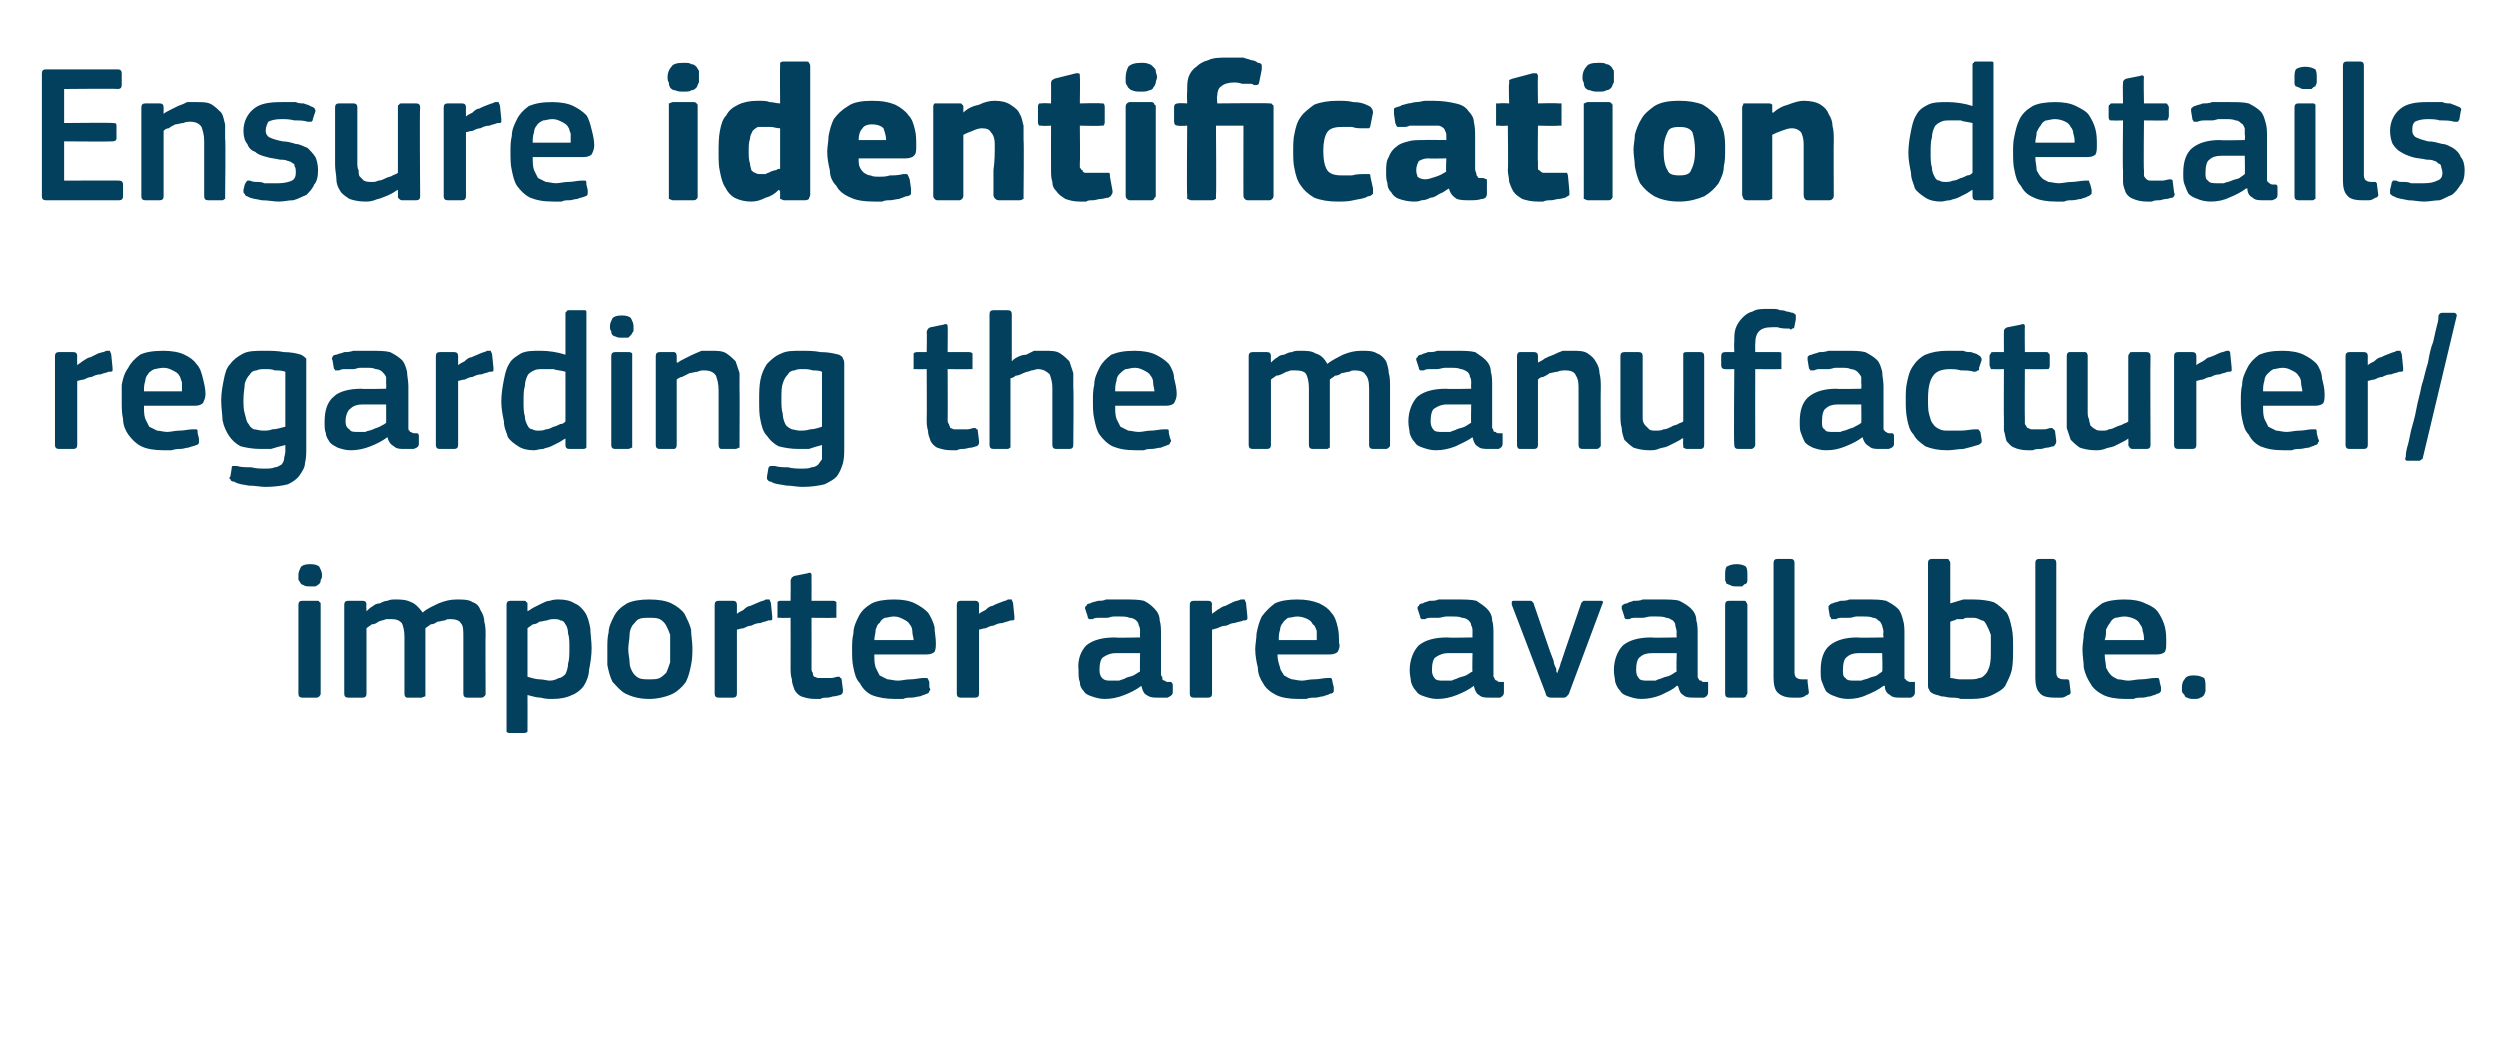
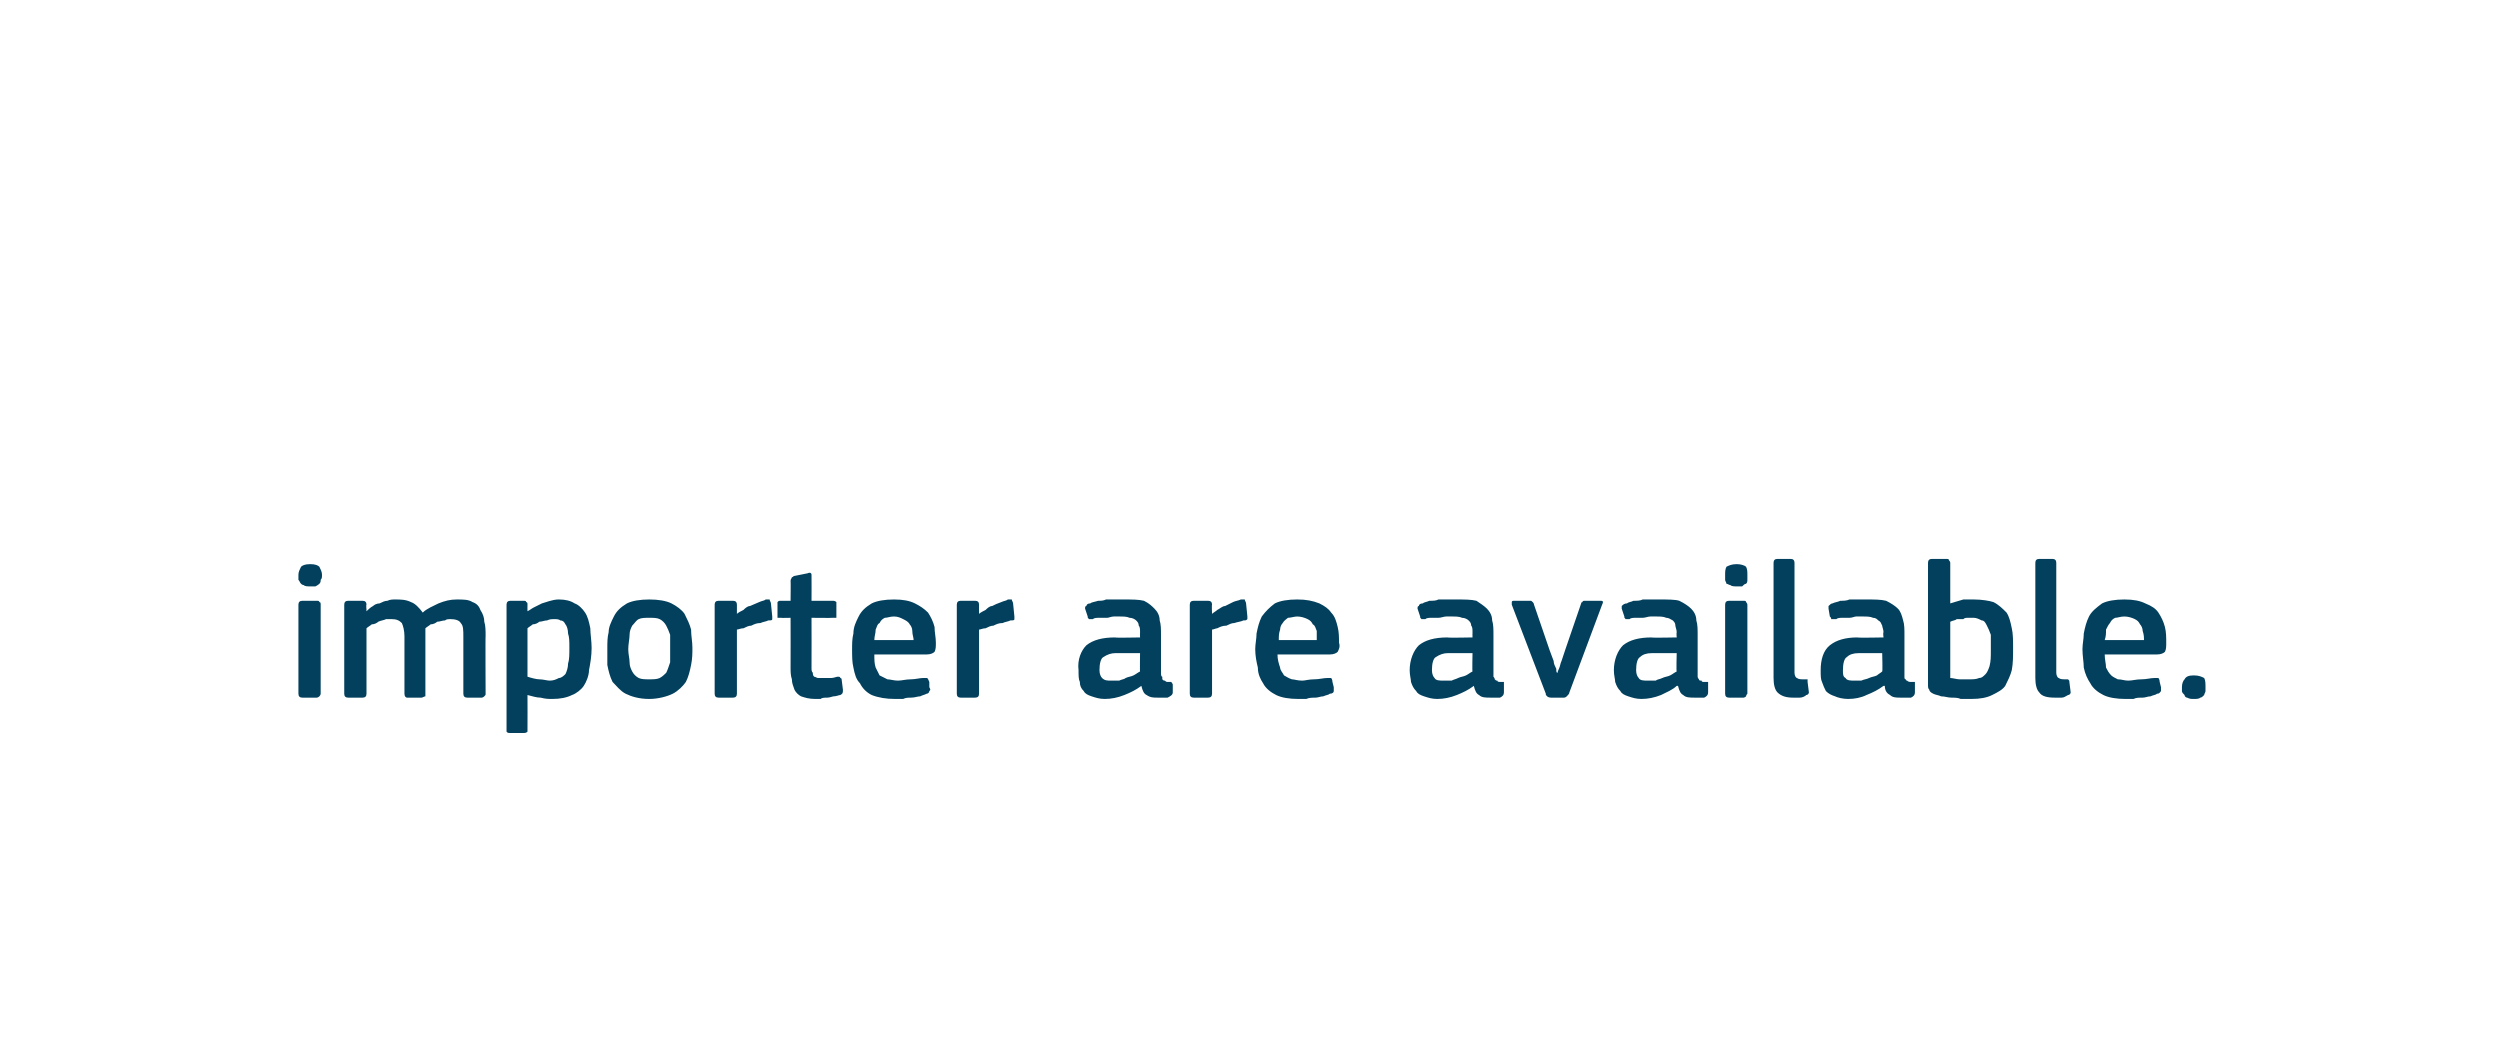
<svg xmlns="http://www.w3.org/2000/svg" version="1.1" width="191px" height="80.8px" viewBox="0 -4 191 80.8" style="top:-4px">
  <desc>Ensure identification details regarding the manufacturer/importer are available.</desc>
  <defs />
  <g id="Polygon25883">
-     <path d="M 24.6 39.9 C 24.6 40.1 24.6 40.2 24.5 40.3 C 24.5 40.4 24.5 40.5 24.4 40.6 C 24.4 40.6 24.3 40.7 24.1 40.8 C 24 40.8 23.9 40.8 23.7 40.8 C 23.5 40.8 23.3 40.8 23.2 40.7 C 23.1 40.7 23 40.6 23 40.6 C 22.9 40.5 22.9 40.4 22.8 40.3 C 22.8 40.2 22.8 40.1 22.8 39.9 C 22.8 39.7 22.9 39.5 23 39.3 C 23.1 39.2 23.3 39.1 23.7 39.1 C 24.1 39.1 24.3 39.2 24.4 39.3 C 24.5 39.5 24.6 39.7 24.6 39.9 Z M 24.5 49 C 24.5 49 24.5 49.1 24.4 49.2 C 24.4 49.2 24.3 49.3 24.2 49.3 C 24.2 49.3 23.1 49.3 23.1 49.3 C 22.9 49.3 22.8 49.2 22.8 49 C 22.8 49 22.8 42.2 22.8 42.2 C 22.8 42 22.9 41.9 23.1 41.9 C 23.1 41.9 24.2 41.9 24.2 41.9 C 24.3 41.9 24.4 41.9 24.4 42 C 24.5 42 24.5 42.1 24.5 42.2 C 24.5 42.2 24.5 49 24.5 49 Z M 37.1 49 C 37.1 49.1 37.1 49.1 37 49.2 C 37 49.2 36.9 49.3 36.8 49.3 C 36.8 49.3 35.7 49.3 35.7 49.3 C 35.5 49.3 35.4 49.2 35.4 49 C 35.4 49 35.4 44.7 35.4 44.7 C 35.4 44.1 35.4 43.8 35.2 43.6 C 35.1 43.4 34.8 43.3 34.4 43.3 C 34.3 43.3 34.1 43.3 34 43.4 C 33.8 43.4 33.6 43.5 33.4 43.5 C 33.3 43.6 33.1 43.7 32.9 43.7 C 32.8 43.8 32.6 43.9 32.5 44 C 32.5 44 32.5 44.1 32.5 44.3 C 32.5 44.4 32.5 44.6 32.5 44.7 C 32.5 44.7 32.5 49 32.5 49 C 32.5 49.1 32.5 49.1 32.5 49.2 C 32.4 49.2 32.3 49.3 32.2 49.3 C 32.2 49.3 31.1 49.3 31.1 49.3 C 31 49.3 30.9 49.2 30.9 49 C 30.9 49 30.9 44.6 30.9 44.6 C 30.9 44.2 30.8 43.8 30.7 43.6 C 30.5 43.4 30.3 43.3 29.9 43.3 C 29.8 43.3 29.6 43.3 29.5 43.3 C 29.3 43.4 29.1 43.4 28.9 43.5 C 28.8 43.6 28.6 43.7 28.4 43.7 C 28.3 43.8 28.1 43.9 28 44 C 28 44 28 49 28 49 C 28 49.2 27.9 49.3 27.7 49.3 C 27.7 49.3 26.6 49.3 26.6 49.3 C 26.4 49.3 26.3 49.2 26.3 49 C 26.3 49 26.3 42.2 26.3 42.2 C 26.3 42 26.4 41.9 26.6 41.9 C 26.6 41.9 27.7 41.9 27.7 41.9 C 27.9 41.9 28 42 28 42.2 C 27.96 42.2 28 42.6 28 42.6 C 28 42.6 27.98 42.65 28 42.7 C 28.1 42.6 28.3 42.4 28.5 42.3 C 28.6 42.2 28.8 42.1 29 42.1 C 29.2 42 29.4 41.9 29.6 41.9 C 29.8 41.8 30 41.8 30.2 41.8 C 30.6 41.8 31 41.8 31.4 42 C 31.7 42.1 32 42.4 32.3 42.8 C 32.6 42.5 33.1 42.3 33.5 42.1 C 34 41.9 34.4 41.8 34.9 41.8 C 35.4 41.8 35.8 41.8 36.1 42 C 36.4 42.1 36.6 42.3 36.7 42.6 C 36.9 42.9 37 43.2 37 43.5 C 37.1 43.8 37.1 44.2 37.1 44.6 C 37.08 44.56 37.1 49 37.1 49 C 37.1 49 37.08 48.97 37.1 49 Z M 45.2 45.5 C 45.2 46.1 45.1 46.7 45 47.2 C 45 47.6 44.8 48.1 44.6 48.4 C 44.4 48.7 44 49 43.7 49.1 C 43.3 49.3 42.8 49.4 42.2 49.4 C 41.9 49.4 41.7 49.4 41.3 49.3 C 41 49.3 40.7 49.2 40.3 49.1 C 40.32 49.06 40.3 49.1 40.3 49.1 C 40.3 49.1 40.31 51.71 40.3 51.7 C 40.3 51.8 40.3 51.9 40.3 51.9 C 40.2 52 40.1 52 40 52 C 40 52 39 52 39 52 C 38.8 52 38.8 52 38.7 51.9 C 38.7 51.9 38.7 51.8 38.7 51.7 C 38.7 51.7 38.7 42.2 38.7 42.2 C 38.7 42 38.8 41.9 39 41.9 C 39 41.9 40 41.9 40 41.9 C 40.1 41.9 40.2 41.9 40.2 42 C 40.3 42 40.3 42.1 40.3 42.2 C 40.29 42.2 40.3 42.7 40.3 42.7 C 40.3 42.7 40.34 42.68 40.3 42.7 C 40.5 42.6 40.6 42.5 40.8 42.4 C 41 42.3 41.2 42.2 41.4 42.1 C 41.6 42 41.8 41.9 42 41.9 C 42.3 41.8 42.5 41.8 42.7 41.8 C 43.2 41.8 43.6 41.9 43.9 42.1 C 44.2 42.2 44.5 42.5 44.7 42.8 C 44.9 43.1 45 43.5 45.1 44 C 45.1 44.4 45.2 45 45.2 45.5 Z M 43.5 45.5 C 43.5 45 43.5 44.7 43.4 44.4 C 43.4 44.1 43.3 43.8 43.2 43.7 C 43.1 43.5 43 43.4 42.8 43.4 C 42.7 43.3 42.5 43.3 42.3 43.3 C 42.2 43.3 42 43.3 41.8 43.4 C 41.6 43.4 41.4 43.5 41.2 43.5 C 41.1 43.6 40.9 43.7 40.7 43.7 C 40.6 43.8 40.4 43.9 40.3 44 C 40.3 44 40.3 47.7 40.3 47.7 C 40.6 47.8 41 47.9 41.2 47.9 C 41.5 47.9 41.8 48 42 48 C 42.3 48 42.5 47.9 42.7 47.8 C 42.9 47.8 43.1 47.6 43.2 47.5 C 43.3 47.3 43.4 47 43.4 46.7 C 43.5 46.4 43.5 46 43.5 45.5 Z M 52.9 45.5 C 52.9 45.9 52.9 46.3 52.8 46.8 C 52.7 47.3 52.6 47.7 52.4 48.1 C 52.2 48.4 51.8 48.8 51.4 49 C 51 49.2 50.3 49.4 49.6 49.4 C 48.8 49.4 48.2 49.2 47.8 49 C 47.4 48.8 47.1 48.4 46.8 48.1 C 46.6 47.7 46.5 47.3 46.4 46.8 C 46.4 46.3 46.4 45.9 46.4 45.5 C 46.4 45.1 46.4 44.7 46.5 44.3 C 46.5 43.9 46.7 43.5 46.9 43.1 C 47.1 42.7 47.4 42.4 47.9 42.1 C 48.3 41.9 48.9 41.8 49.6 41.8 C 50.3 41.8 50.9 41.9 51.3 42.1 C 51.7 42.3 52.1 42.6 52.3 42.9 C 52.5 43.3 52.7 43.7 52.8 44.1 C 52.8 44.6 52.9 45 52.9 45.5 Z M 51.2 45.6 C 51.2 45.2 51.2 44.8 51.2 44.5 C 51.1 44.2 51 44 50.9 43.8 C 50.8 43.6 50.6 43.4 50.4 43.3 C 50.2 43.2 49.9 43.2 49.6 43.2 C 49.3 43.2 49 43.2 48.8 43.3 C 48.6 43.4 48.5 43.6 48.3 43.8 C 48.2 44 48.1 44.2 48.1 44.5 C 48.1 44.8 48 45.2 48 45.6 C 48 46 48.1 46.3 48.1 46.6 C 48.1 46.9 48.2 47.1 48.3 47.3 C 48.4 47.5 48.6 47.7 48.8 47.8 C 49 47.9 49.3 47.9 49.6 47.9 C 49.9 47.9 50.2 47.9 50.4 47.8 C 50.6 47.7 50.8 47.5 50.9 47.4 C 51 47.2 51.1 46.9 51.2 46.6 C 51.2 46.3 51.2 46 51.2 45.6 Z M 56.3 49 C 56.3 49.2 56.2 49.3 56 49.3 C 56 49.3 54.9 49.3 54.9 49.3 C 54.7 49.3 54.6 49.2 54.6 49 C 54.6 49 54.6 42.2 54.6 42.2 C 54.6 42 54.7 41.9 54.9 41.9 C 54.9 41.9 56 41.9 56 41.9 C 56.2 41.9 56.3 42 56.3 42.2 C 56.3 42.2 56.3 42.9 56.3 42.9 C 56.3 42.9 56.33 42.89 56.3 42.9 C 56.4 42.8 56.6 42.7 56.8 42.6 C 56.9 42.5 57.1 42.3 57.3 42.3 C 57.5 42.2 57.8 42.1 58 42 C 58.2 41.9 58.4 41.9 58.5 41.8 C 58.6 41.8 58.7 41.8 58.8 41.8 C 58.8 41.9 58.9 42 58.9 42.1 C 58.9 42.1 59 43.1 59 43.1 C 59 43.2 59 43.3 59 43.3 C 59 43.4 58.9 43.4 58.7 43.4 C 58.5 43.5 58.3 43.5 58.1 43.6 C 57.8 43.6 57.6 43.7 57.4 43.8 C 57.2 43.8 57 43.9 56.8 44 C 56.6 44 56.4 44.1 56.3 44.1 C 56.3 44.1 56.3 49 56.3 49 Z M 64.4 48.7 C 64.4 48.9 64.4 49 64.2 49.1 C 64.1 49.1 63.9 49.2 63.7 49.2 C 63.6 49.2 63.4 49.3 63.2 49.3 C 63 49.3 62.8 49.3 62.7 49.4 C 62.5 49.4 62.4 49.4 62.3 49.4 C 61.8 49.4 61.5 49.3 61.2 49.2 C 61 49.1 60.8 48.9 60.7 48.7 C 60.6 48.4 60.5 48.2 60.5 47.9 C 60.4 47.6 60.4 47.3 60.4 47 C 60.41 46.99 60.4 43.2 60.4 43.2 C 60.4 43.2 59.66 43.22 59.7 43.2 C 59.5 43.2 59.5 43.2 59.4 43.2 C 59.4 43.1 59.4 43 59.4 42.9 C 59.4 42.9 59.4 42.2 59.4 42.2 C 59.4 42.1 59.4 42 59.4 42 C 59.5 41.9 59.5 41.9 59.7 41.9 C 59.66 41.9 60.4 41.9 60.4 41.9 C 60.4 41.9 60.42 40.36 60.4 40.4 C 60.4 40.2 60.5 40.2 60.5 40.1 C 60.6 40.1 60.6 40 60.7 40 C 60.7 40 61.7 39.8 61.7 39.8 C 61.9 39.7 62 39.8 62 39.9 C 62.01 39.94 62 41.9 62 41.9 C 62 41.9 63.62 41.9 63.6 41.9 C 63.7 41.9 63.8 41.9 63.9 42 C 63.9 42 63.9 42.1 63.9 42.2 C 63.9 42.2 63.9 42.9 63.9 42.9 C 63.9 43 63.9 43.1 63.9 43.2 C 63.8 43.2 63.7 43.2 63.6 43.2 C 63.62 43.22 62 43.2 62 43.2 C 62 43.2 62.01 46.96 62 47 C 62 47.2 62 47.3 62.1 47.4 C 62.1 47.5 62.1 47.6 62.2 47.7 C 62.3 47.7 62.4 47.8 62.5 47.8 C 62.7 47.8 62.8 47.8 63 47.8 C 63.1 47.8 63.3 47.8 63.5 47.8 C 63.7 47.8 63.9 47.7 64 47.7 C 64.1 47.7 64.2 47.7 64.2 47.8 C 64.2 47.8 64.3 47.8 64.3 47.9 C 64.3 47.9 64.4 48.7 64.4 48.7 Z M 66.8 46 C 66.8 46.4 66.8 46.7 66.9 47 C 67 47.2 67.1 47.4 67.2 47.6 C 67.4 47.7 67.6 47.8 67.8 47.9 C 68 47.9 68.3 48 68.6 48 C 68.9 48 69.2 47.9 69.6 47.9 C 69.9 47.9 70.3 47.8 70.5 47.8 C 70.7 47.8 70.8 47.8 70.8 47.8 C 70.9 47.8 70.9 47.9 71 48.1 C 71 48.1 71 48.5 71 48.5 C 71.1 48.7 71.1 48.7 71 48.8 C 71 48.9 70.9 49 70.8 49 C 70.6 49.1 70.5 49.1 70.3 49.2 C 70.1 49.2 69.9 49.3 69.6 49.3 C 69.4 49.3 69.2 49.3 69 49.4 C 68.8 49.4 68.6 49.4 68.4 49.4 C 67.7 49.4 67.1 49.3 66.6 49.1 C 66.2 48.9 65.9 48.6 65.7 48.2 C 65.4 47.9 65.3 47.5 65.2 47 C 65.1 46.6 65.1 46.1 65.1 45.6 C 65.1 45.2 65.1 44.8 65.2 44.4 C 65.2 43.9 65.4 43.5 65.6 43.1 C 65.8 42.7 66.1 42.4 66.6 42.1 C 67 41.9 67.6 41.8 68.3 41.8 C 69 41.8 69.5 41.9 69.9 42.1 C 70.3 42.3 70.6 42.5 70.9 42.8 C 71.1 43.1 71.3 43.5 71.4 43.9 C 71.4 44.3 71.5 44.7 71.5 45.1 C 71.5 45.4 71.5 45.6 71.4 45.8 C 71.3 45.9 71.1 46 70.8 46 C 70.8 46 66.8 46 66.8 46 Z M 68.3 43.1 C 68 43.1 67.8 43.2 67.6 43.2 C 67.4 43.3 67.3 43.4 67.2 43.6 C 67 43.7 67 43.9 66.9 44.1 C 66.9 44.4 66.8 44.6 66.8 44.9 C 66.8 44.9 69.8 44.9 69.8 44.9 C 69.8 44.7 69.7 44.5 69.7 44.2 C 69.7 44 69.6 43.8 69.5 43.7 C 69.4 43.5 69.2 43.4 69 43.3 C 68.8 43.2 68.6 43.1 68.3 43.1 Z M 74.8 49 C 74.8 49.2 74.7 49.3 74.5 49.3 C 74.5 49.3 73.4 49.3 73.4 49.3 C 73.2 49.3 73.1 49.2 73.1 49 C 73.1 49 73.1 42.2 73.1 42.2 C 73.1 42 73.2 41.9 73.4 41.9 C 73.4 41.9 74.5 41.9 74.5 41.9 C 74.7 41.9 74.8 42 74.8 42.2 C 74.79 42.2 74.8 42.9 74.8 42.9 C 74.8 42.9 74.82 42.89 74.8 42.9 C 74.9 42.8 75.1 42.7 75.3 42.6 C 75.4 42.5 75.6 42.3 75.8 42.3 C 76 42.2 76.2 42.1 76.5 42 C 76.7 41.9 76.9 41.9 77 41.8 C 77.1 41.8 77.2 41.8 77.3 41.8 C 77.3 41.9 77.4 42 77.4 42.1 C 77.4 42.1 77.5 43.1 77.5 43.1 C 77.5 43.2 77.5 43.3 77.5 43.3 C 77.5 43.4 77.4 43.4 77.2 43.4 C 77 43.5 76.8 43.5 76.6 43.6 C 76.3 43.6 76.1 43.7 75.9 43.8 C 75.7 43.8 75.5 43.9 75.3 44 C 75.1 44 74.9 44.1 74.8 44.1 C 74.8 44.1 74.8 49 74.8 49 Z M 87.1 45.9 C 87.1 45.9 85.25 45.9 85.2 45.9 C 84.9 45.9 84.6 46 84.3 46.2 C 84.1 46.3 84 46.7 84 47.2 C 84 47.5 84.1 47.7 84.2 47.8 C 84.4 48 84.6 48 84.9 48 C 85.1 48 85.3 48 85.5 48 C 85.7 47.9 85.9 47.9 86 47.8 C 86.2 47.7 86.4 47.7 86.6 47.6 C 86.8 47.5 86.9 47.4 87.1 47.3 C 87.08 47.33 87.1 45.9 87.1 45.9 Z M 87.2 48.4 C 86.8 48.7 86.4 48.9 85.9 49.1 C 85.4 49.3 84.9 49.4 84.4 49.4 C 84 49.4 83.7 49.3 83.4 49.2 C 83.1 49.1 82.9 49 82.8 48.8 C 82.6 48.6 82.5 48.4 82.5 48.1 C 82.4 47.9 82.4 47.6 82.4 47.2 C 82.3 46.4 82.6 45.7 83 45.3 C 83.5 44.9 84.2 44.7 85.2 44.7 C 85.17 44.74 87.1 44.7 87.1 44.7 C 87.1 44.7 87.09 44.34 87.1 44.3 C 87.1 44.1 87.1 43.9 87 43.8 C 87 43.6 86.9 43.5 86.8 43.4 C 86.7 43.3 86.5 43.2 86.3 43.2 C 86.1 43.1 85.8 43.1 85.5 43.1 C 85.4 43.1 85.3 43.1 85.1 43.1 C 84.9 43.1 84.7 43.2 84.6 43.2 C 84.4 43.2 84.2 43.2 84 43.2 C 83.8 43.2 83.6 43.2 83.5 43.3 C 83.3 43.3 83.2 43.3 83.2 43.3 C 83.1 43.2 83.1 43.2 83.1 43.1 C 83.1 43.1 82.9 42.5 82.9 42.5 C 82.9 42.4 82.9 42.3 83 42.3 C 83 42.2 83.1 42.1 83.3 42.1 C 83.4 42 83.6 42 83.9 41.9 C 84.1 41.9 84.3 41.9 84.5 41.8 C 84.8 41.8 85 41.8 85.2 41.8 C 85.4 41.8 85.6 41.8 85.8 41.8 C 86.5 41.8 87 41.8 87.4 41.9 C 87.8 42.1 88 42.3 88.2 42.5 C 88.4 42.7 88.6 43 88.6 43.4 C 88.7 43.7 88.7 44.1 88.7 44.5 C 88.7 44.5 88.7 47.4 88.7 47.4 C 88.7 47.5 88.7 47.7 88.8 47.7 C 88.8 47.8 88.8 47.9 88.8 47.9 C 88.9 48 88.9 48 89 48 C 89.1 48.1 89.1 48.1 89.3 48.1 C 89.4 48.1 89.5 48.1 89.5 48.1 C 89.5 48.2 89.6 48.2 89.6 48.3 C 89.6 48.3 89.6 48.9 89.6 48.9 C 89.6 49.1 89.4 49.2 89.2 49.3 C 89.1 49.3 89 49.3 88.8 49.3 C 88.7 49.3 88.6 49.3 88.5 49.3 C 88.1 49.3 87.9 49.3 87.6 49.1 C 87.4 49 87.3 48.8 87.2 48.4 C 87.2 48.4 87.2 48.4 87.2 48.4 Z M 92.6 49 C 92.6 49.2 92.5 49.3 92.3 49.3 C 92.3 49.3 91.2 49.3 91.2 49.3 C 91 49.3 90.9 49.2 90.9 49 C 90.9 49 90.9 42.2 90.9 42.2 C 90.9 42 91 41.9 91.2 41.9 C 91.2 41.9 92.3 41.9 92.3 41.9 C 92.5 41.9 92.6 42 92.6 42.2 C 92.57 42.2 92.6 42.9 92.6 42.9 C 92.6 42.9 92.6 42.89 92.6 42.9 C 92.7 42.8 92.9 42.7 93 42.6 C 93.2 42.5 93.4 42.3 93.6 42.3 C 93.8 42.2 94 42.1 94.2 42 C 94.4 41.9 94.6 41.9 94.8 41.8 C 94.9 41.8 95 41.8 95.1 41.8 C 95.1 41.9 95.2 42 95.2 42.1 C 95.2 42.1 95.3 43.1 95.3 43.1 C 95.3 43.2 95.3 43.3 95.3 43.3 C 95.2 43.4 95.2 43.4 95 43.4 C 94.8 43.5 94.6 43.5 94.3 43.6 C 94.1 43.6 93.9 43.7 93.7 43.8 C 93.4 43.8 93.2 43.9 93 44 C 92.9 44 92.7 44.1 92.6 44.1 C 92.6 44.1 92.6 49 92.6 49 Z M 97.6 46 C 97.6 46.4 97.7 46.7 97.8 47 C 97.8 47.2 98 47.4 98.1 47.6 C 98.3 47.7 98.4 47.8 98.7 47.9 C 98.9 47.9 99.1 48 99.5 48 C 99.7 48 100 47.9 100.4 47.9 C 100.8 47.9 101.1 47.8 101.4 47.8 C 101.5 47.8 101.6 47.8 101.7 47.8 C 101.7 47.8 101.8 47.9 101.8 48.1 C 101.8 48.1 101.9 48.5 101.9 48.5 C 101.9 48.7 101.9 48.7 101.9 48.8 C 101.9 48.9 101.8 49 101.6 49 C 101.5 49.1 101.3 49.1 101.1 49.2 C 100.9 49.2 100.7 49.3 100.5 49.3 C 100.3 49.3 100 49.3 99.8 49.4 C 99.6 49.4 99.4 49.4 99.2 49.4 C 98.5 49.4 97.9 49.3 97.5 49.1 C 97.1 48.9 96.7 48.6 96.5 48.2 C 96.3 47.9 96.1 47.5 96.1 47 C 96 46.6 95.9 46.1 95.9 45.6 C 95.9 45.2 96 44.8 96 44.4 C 96.1 43.9 96.2 43.5 96.4 43.1 C 96.7 42.7 97 42.4 97.4 42.1 C 97.8 41.9 98.4 41.8 99.1 41.8 C 99.8 41.8 100.3 41.9 100.8 42.1 C 101.2 42.3 101.5 42.5 101.7 42.8 C 102 43.1 102.1 43.5 102.2 43.9 C 102.3 44.3 102.3 44.7 102.3 45.1 C 102.4 45.4 102.3 45.6 102.2 45.8 C 102.1 45.9 101.9 46 101.6 46 C 101.6 46 97.6 46 97.6 46 Z M 99.1 43.1 C 98.9 43.1 98.6 43.2 98.4 43.2 C 98.3 43.3 98.1 43.4 98 43.6 C 97.9 43.7 97.8 43.9 97.8 44.1 C 97.7 44.4 97.7 44.6 97.7 44.9 C 97.7 44.9 100.6 44.9 100.6 44.9 C 100.6 44.7 100.6 44.5 100.6 44.2 C 100.5 44 100.5 43.8 100.3 43.7 C 100.2 43.5 100.1 43.4 99.9 43.3 C 99.7 43.2 99.4 43.1 99.1 43.1 Z M 112.5 45.9 C 112.5 45.9 110.64 45.9 110.6 45.9 C 110.3 45.9 110 46 109.7 46.2 C 109.5 46.3 109.4 46.7 109.4 47.2 C 109.4 47.5 109.5 47.7 109.6 47.8 C 109.7 48 110 48 110.3 48 C 110.5 48 110.7 48 110.9 48 C 111.1 47.9 111.2 47.9 111.4 47.8 C 111.6 47.7 111.8 47.7 112 47.6 C 112.2 47.5 112.3 47.4 112.5 47.3 C 112.47 47.33 112.5 45.9 112.5 45.9 Z M 112.6 48.4 C 112.2 48.7 111.8 48.9 111.3 49.1 C 110.8 49.3 110.3 49.4 109.8 49.4 C 109.4 49.4 109.1 49.3 108.8 49.2 C 108.5 49.1 108.3 49 108.2 48.8 C 108 48.6 107.9 48.4 107.8 48.1 C 107.8 47.9 107.7 47.6 107.7 47.2 C 107.7 46.4 108 45.7 108.4 45.3 C 108.9 44.9 109.6 44.7 110.6 44.7 C 110.57 44.74 112.5 44.7 112.5 44.7 C 112.5 44.7 112.49 44.34 112.5 44.3 C 112.5 44.1 112.5 43.9 112.4 43.8 C 112.4 43.6 112.3 43.5 112.2 43.4 C 112.1 43.3 111.9 43.2 111.7 43.2 C 111.5 43.1 111.2 43.1 110.9 43.1 C 110.8 43.1 110.7 43.1 110.5 43.1 C 110.3 43.1 110.1 43.2 109.9 43.2 C 109.8 43.2 109.6 43.2 109.4 43.2 C 109.2 43.2 109 43.2 108.9 43.3 C 108.7 43.3 108.6 43.3 108.6 43.3 C 108.5 43.2 108.5 43.2 108.5 43.1 C 108.5 43.1 108.3 42.5 108.3 42.5 C 108.3 42.4 108.3 42.3 108.4 42.3 C 108.4 42.2 108.5 42.1 108.7 42.1 C 108.8 42 109 42 109.2 41.9 C 109.5 41.9 109.7 41.9 109.9 41.8 C 110.2 41.8 110.4 41.8 110.6 41.8 C 110.8 41.8 111 41.8 111.2 41.8 C 111.9 41.8 112.4 41.8 112.8 41.9 C 113.1 42.1 113.4 42.3 113.6 42.5 C 113.8 42.7 114 43 114 43.4 C 114.1 43.7 114.1 44.1 114.1 44.5 C 114.1 44.5 114.1 47.4 114.1 47.4 C 114.1 47.5 114.1 47.7 114.1 47.7 C 114.2 47.8 114.2 47.9 114.2 47.9 C 114.3 48 114.3 48 114.4 48 C 114.4 48.1 114.5 48.1 114.7 48.1 C 114.8 48.1 114.8 48.1 114.9 48.1 C 114.9 48.2 114.9 48.2 114.9 48.3 C 114.9 48.3 114.9 48.9 114.9 48.9 C 114.9 49.1 114.8 49.2 114.6 49.3 C 114.5 49.3 114.3 49.3 114.2 49.3 C 114.1 49.3 114 49.3 113.9 49.3 C 113.5 49.3 113.2 49.3 113 49.1 C 112.8 49 112.7 48.8 112.6 48.4 C 112.6 48.4 112.6 48.4 112.6 48.4 Z M 119 47.4 C 119 47.4 119 47.3 119.1 47.1 C 119.2 46.9 119.2 46.7 119.3 46.5 C 119.4 46.2 119.5 45.9 119.6 45.6 C 119.6 45.6 120.8 42.1 120.8 42.1 C 120.8 42.1 120.8 42 120.9 42 C 120.9 41.9 121 41.9 121.1 41.9 C 121.1 41.9 122.3 41.9 122.3 41.9 C 122.5 41.9 122.5 42 122.4 42.2 C 122.4 42.2 119.9 48.9 119.9 48.9 C 119.9 49 119.8 49.1 119.7 49.2 C 119.7 49.2 119.6 49.3 119.5 49.3 C 119.5 49.3 118.5 49.3 118.5 49.3 C 118.3 49.3 118.2 49.2 118.2 49.2 C 118.1 49.1 118.1 49.1 118.1 49 C 118.1 49 115.5 42.2 115.5 42.2 C 115.5 42.1 115.5 42.1 115.5 42 C 115.5 41.9 115.6 41.9 115.7 41.9 C 115.7 41.9 116.9 41.9 116.9 41.9 C 117 41.9 117 41.9 117.1 42 C 117.1 42 117.2 42.1 117.2 42.2 C 117.2 42.2 118.4 45.7 118.4 45.7 C 118.5 46 118.6 46.2 118.7 46.5 C 118.7 46.7 118.8 46.9 118.9 47.1 C 118.9 47.3 118.9 47.4 119 47.4 C 119 47.4 119 47.4 119 47.4 Z M 128.1 45.9 C 128.1 45.9 126.23 45.9 126.2 45.9 C 125.8 45.9 125.5 46 125.3 46.2 C 125.1 46.3 125 46.7 125 47.2 C 125 47.5 125.1 47.7 125.2 47.8 C 125.3 48 125.6 48 125.9 48 C 126.1 48 126.3 48 126.5 48 C 126.6 47.9 126.8 47.9 127 47.8 C 127.2 47.7 127.4 47.7 127.6 47.6 C 127.8 47.5 127.9 47.4 128.1 47.3 C 128.06 47.33 128.1 45.9 128.1 45.9 Z M 128.1 48.4 C 127.8 48.7 127.3 48.9 126.9 49.1 C 126.4 49.3 125.9 49.4 125.4 49.4 C 125 49.4 124.7 49.3 124.4 49.2 C 124.1 49.1 123.9 49 123.8 48.8 C 123.6 48.6 123.5 48.4 123.4 48.1 C 123.4 47.9 123.3 47.6 123.3 47.2 C 123.3 46.4 123.6 45.7 124 45.3 C 124.5 44.9 125.2 44.7 126.2 44.7 C 126.15 44.74 128.1 44.7 128.1 44.7 C 128.1 44.7 128.07 44.34 128.1 44.3 C 128.1 44.1 128 43.9 128 43.8 C 128 43.6 127.9 43.5 127.8 43.4 C 127.6 43.3 127.5 43.2 127.3 43.2 C 127.1 43.1 126.8 43.1 126.5 43.1 C 126.4 43.1 126.2 43.1 126.1 43.1 C 125.9 43.1 125.7 43.2 125.5 43.2 C 125.3 43.2 125.2 43.2 125 43.2 C 124.8 43.2 124.6 43.2 124.5 43.3 C 124.3 43.3 124.2 43.3 124.2 43.3 C 124.1 43.2 124.1 43.2 124.1 43.1 C 124.1 43.1 123.9 42.5 123.9 42.5 C 123.9 42.4 123.9 42.3 123.9 42.3 C 124 42.2 124.1 42.1 124.3 42.1 C 124.4 42 124.6 42 124.8 41.9 C 125.1 41.9 125.3 41.9 125.5 41.8 C 125.7 41.8 126 41.8 126.2 41.8 C 126.4 41.8 126.6 41.8 126.8 41.8 C 127.4 41.8 128 41.8 128.3 41.9 C 128.7 42.1 129 42.3 129.2 42.5 C 129.4 42.7 129.6 43 129.6 43.4 C 129.7 43.7 129.7 44.1 129.7 44.5 C 129.7 44.5 129.7 47.4 129.7 47.4 C 129.7 47.5 129.7 47.7 129.7 47.7 C 129.7 47.8 129.8 47.9 129.8 47.9 C 129.8 48 129.9 48 130 48 C 130 48.1 130.1 48.1 130.2 48.1 C 130.4 48.1 130.4 48.1 130.5 48.1 C 130.5 48.2 130.5 48.2 130.5 48.3 C 130.5 48.3 130.5 48.9 130.5 48.9 C 130.5 49.1 130.4 49.2 130.2 49.3 C 130.1 49.3 129.9 49.3 129.8 49.3 C 129.7 49.3 129.6 49.3 129.5 49.3 C 129.1 49.3 128.8 49.3 128.6 49.1 C 128.4 49 128.3 48.8 128.2 48.4 C 128.2 48.4 128.1 48.4 128.1 48.4 Z M 133.5 39.9 C 133.5 40.1 133.5 40.2 133.5 40.3 C 133.5 40.4 133.5 40.5 133.4 40.6 C 133.3 40.6 133.2 40.7 133.1 40.8 C 133 40.8 132.9 40.8 132.7 40.8 C 132.5 40.8 132.3 40.8 132.2 40.7 C 132.1 40.7 132 40.6 131.9 40.6 C 131.9 40.5 131.8 40.4 131.8 40.3 C 131.8 40.2 131.8 40.1 131.8 39.9 C 131.8 39.7 131.8 39.5 131.9 39.3 C 132.1 39.2 132.3 39.1 132.7 39.1 C 133 39.1 133.3 39.2 133.4 39.3 C 133.5 39.5 133.5 39.7 133.5 39.9 Z M 133.5 49 C 133.5 49 133.4 49.1 133.4 49.2 C 133.4 49.2 133.3 49.3 133.2 49.3 C 133.2 49.3 132.1 49.3 132.1 49.3 C 131.9 49.3 131.8 49.2 131.8 49 C 131.8 49 131.8 42.2 131.8 42.2 C 131.8 42 131.9 41.9 132.1 41.9 C 132.1 41.9 133.2 41.9 133.2 41.9 C 133.3 41.9 133.4 41.9 133.4 42 C 133.4 42 133.5 42.1 133.5 42.2 C 133.5 42.2 133.5 49 133.5 49 Z M 137.1 47.4 C 137.1 47.6 137.2 47.8 137.3 47.8 C 137.4 47.9 137.6 47.9 137.8 47.9 C 137.9 47.9 138 47.9 138.1 47.9 C 138.1 48 138.1 48 138.1 48.1 C 138.1 48.1 138.2 48.9 138.2 48.9 C 138.2 49 138.1 49.1 138 49.1 C 137.9 49.2 137.7 49.3 137.5 49.3 C 137.3 49.3 137.2 49.3 137 49.3 C 136.5 49.3 136.1 49.2 135.8 48.9 C 135.6 48.7 135.5 48.3 135.5 47.8 C 135.5 47.8 135.5 39 135.5 39 C 135.5 38.8 135.6 38.7 135.8 38.7 C 135.8 38.7 136.8 38.7 136.8 38.7 C 137 38.7 137.1 38.8 137.1 39 C 137.1 39 137.1 47.4 137.1 47.4 Z M 143.8 45.9 C 143.8 45.9 142.01 45.9 142 45.9 C 141.6 45.9 141.3 46 141.1 46.2 C 140.9 46.3 140.8 46.7 140.8 47.2 C 140.8 47.5 140.8 47.7 141 47.8 C 141.1 48 141.4 48 141.7 48 C 141.9 48 142 48 142.2 48 C 142.4 47.9 142.6 47.9 142.8 47.8 C 143 47.7 143.2 47.7 143.4 47.6 C 143.5 47.5 143.7 47.4 143.8 47.3 C 143.84 47.33 143.8 45.9 143.8 45.9 Z M 143.9 48.4 C 143.5 48.7 143.1 48.9 142.6 49.1 C 142.2 49.3 141.7 49.4 141.2 49.4 C 140.8 49.4 140.4 49.3 140.2 49.2 C 139.9 49.1 139.7 49 139.5 48.8 C 139.4 48.6 139.3 48.4 139.2 48.1 C 139.1 47.9 139.1 47.6 139.1 47.2 C 139.1 46.4 139.3 45.7 139.8 45.3 C 140.3 44.9 141 44.7 141.9 44.7 C 141.93 44.74 143.9 44.7 143.9 44.7 C 143.9 44.7 143.85 44.34 143.9 44.3 C 143.9 44.1 143.8 43.9 143.8 43.8 C 143.7 43.6 143.7 43.5 143.5 43.4 C 143.4 43.3 143.3 43.2 143.1 43.2 C 142.9 43.1 142.6 43.1 142.3 43.1 C 142.2 43.1 142 43.1 141.8 43.1 C 141.7 43.1 141.5 43.2 141.3 43.2 C 141.1 43.2 140.9 43.2 140.8 43.2 C 140.6 43.2 140.4 43.2 140.3 43.3 C 140.1 43.3 140 43.3 139.9 43.3 C 139.9 43.2 139.9 43.2 139.8 43.1 C 139.8 43.1 139.7 42.5 139.7 42.5 C 139.7 42.4 139.7 42.3 139.7 42.3 C 139.8 42.2 139.9 42.1 140 42.1 C 140.2 42 140.4 42 140.6 41.9 C 140.8 41.9 141.1 41.9 141.3 41.8 C 141.5 41.8 141.7 41.8 142 41.8 C 142.2 41.8 142.4 41.8 142.6 41.8 C 143.2 41.8 143.7 41.8 144.1 41.9 C 144.5 42.1 144.8 42.3 145 42.5 C 145.2 42.7 145.3 43 145.4 43.4 C 145.5 43.7 145.5 44.1 145.5 44.5 C 145.5 44.5 145.5 47.4 145.5 47.4 C 145.5 47.5 145.5 47.7 145.5 47.7 C 145.5 47.8 145.5 47.9 145.6 47.9 C 145.6 48 145.7 48 145.7 48 C 145.8 48.1 145.9 48.1 146 48.1 C 146.1 48.1 146.2 48.1 146.3 48.1 C 146.3 48.2 146.3 48.2 146.3 48.3 C 146.3 48.3 146.3 48.9 146.3 48.9 C 146.3 49.1 146.2 49.2 146 49.3 C 145.8 49.3 145.7 49.3 145.6 49.3 C 145.5 49.3 145.4 49.3 145.2 49.3 C 144.9 49.3 144.6 49.3 144.4 49.1 C 144.2 49 144 48.8 144 48.4 C 144 48.4 143.9 48.4 143.9 48.4 Z M 153.8 45.5 C 153.8 46.1 153.8 46.7 153.7 47.2 C 153.6 47.6 153.4 48 153.2 48.4 C 153 48.7 152.6 48.9 152.2 49.1 C 151.8 49.3 151.3 49.4 150.6 49.4 C 150.4 49.4 150.1 49.4 149.8 49.4 C 149.6 49.3 149.3 49.3 149.1 49.3 C 148.8 49.3 148.6 49.2 148.3 49.2 C 148.1 49.1 147.9 49.1 147.7 49 C 147.5 48.9 147.4 48.8 147.4 48.7 C 147.3 48.6 147.3 48.5 147.3 48.3 C 147.3 48.3 147.3 39 147.3 39 C 147.3 38.8 147.4 38.7 147.6 38.7 C 147.6 38.7 148.7 38.7 148.7 38.7 C 148.8 38.7 148.9 38.7 148.9 38.8 C 148.9 38.8 149 38.9 149 39 C 149 39 149 42.1 149 42.1 C 149.3 42 149.7 41.9 150 41.8 C 150.3 41.8 150.6 41.8 150.8 41.8 C 151.4 41.8 152 41.9 152.3 42 C 152.7 42.2 153 42.5 153.3 42.8 C 153.5 43.1 153.6 43.5 153.7 44 C 153.8 44.4 153.8 45 153.8 45.5 Z M 152.1 45.7 C 152.1 45.2 152.1 44.8 152.1 44.5 C 152 44.2 151.9 44 151.8 43.8 C 151.7 43.6 151.6 43.4 151.4 43.4 C 151.2 43.3 151 43.2 150.8 43.2 C 150.6 43.2 150.5 43.2 150.4 43.2 C 150.2 43.2 150.1 43.2 150 43.3 C 149.8 43.3 149.7 43.3 149.5 43.3 C 149.4 43.4 149.2 43.4 149 43.5 C 149 43.5 149 47.8 149 47.8 C 149.2 47.8 149.5 47.9 149.7 47.9 C 150 47.9 150.2 47.9 150.5 47.9 C 150.7 47.9 151 47.9 151.2 47.8 C 151.4 47.8 151.5 47.7 151.7 47.5 C 151.8 47.4 151.9 47.2 152 46.9 C 152.1 46.5 152.1 46.2 152.1 45.7 Z M 157.1 47.4 C 157.1 47.6 157.2 47.8 157.3 47.8 C 157.4 47.9 157.6 47.9 157.8 47.9 C 157.9 47.9 158 47.9 158 47.9 C 158.1 48 158.1 48 158.1 48.1 C 158.1 48.1 158.2 48.9 158.2 48.9 C 158.2 49 158.1 49.1 158 49.1 C 157.8 49.2 157.7 49.3 157.5 49.3 C 157.3 49.3 157.1 49.3 157 49.3 C 156.4 49.3 156 49.2 155.8 48.9 C 155.6 48.7 155.5 48.3 155.5 47.8 C 155.5 47.8 155.5 39 155.5 39 C 155.5 38.8 155.6 38.7 155.8 38.7 C 155.8 38.7 156.8 38.7 156.8 38.7 C 157 38.7 157.1 38.8 157.1 39 C 157.1 39 157.1 47.4 157.1 47.4 Z M 160.8 46 C 160.8 46.4 160.9 46.7 160.9 47 C 161 47.2 161.1 47.4 161.3 47.6 C 161.4 47.7 161.6 47.8 161.8 47.9 C 162.1 47.9 162.3 48 162.6 48 C 162.9 48 163.2 47.9 163.6 47.9 C 164 47.9 164.3 47.8 164.6 47.8 C 164.7 47.8 164.8 47.8 164.9 47.8 C 164.9 47.8 165 47.9 165 48.1 C 165 48.1 165.1 48.5 165.1 48.5 C 165.1 48.7 165.1 48.7 165.1 48.8 C 165 48.9 165 49 164.8 49 C 164.7 49.1 164.5 49.1 164.3 49.2 C 164.1 49.2 163.9 49.3 163.7 49.3 C 163.4 49.3 163.2 49.3 163 49.4 C 162.8 49.4 162.6 49.4 162.4 49.4 C 161.7 49.4 161.1 49.3 160.7 49.1 C 160.3 48.9 159.9 48.6 159.7 48.2 C 159.5 47.9 159.3 47.5 159.2 47 C 159.2 46.6 159.1 46.1 159.1 45.6 C 159.1 45.2 159.2 44.8 159.2 44.4 C 159.3 43.9 159.4 43.5 159.6 43.1 C 159.8 42.7 160.2 42.4 160.6 42.1 C 161 41.9 161.6 41.8 162.3 41.8 C 163 41.8 163.5 41.9 163.9 42.1 C 164.4 42.3 164.7 42.5 164.9 42.8 C 165.1 43.1 165.3 43.5 165.4 43.9 C 165.5 44.3 165.5 44.7 165.5 45.1 C 165.5 45.4 165.5 45.6 165.4 45.8 C 165.3 45.9 165.1 46 164.8 46 C 164.8 46 160.8 46 160.8 46 Z M 162.3 43.1 C 162 43.1 161.8 43.2 161.6 43.2 C 161.4 43.3 161.3 43.4 161.2 43.6 C 161.1 43.7 161 43.9 160.9 44.1 C 160.9 44.4 160.9 44.6 160.8 44.9 C 160.8 44.9 163.8 44.9 163.8 44.9 C 163.8 44.7 163.8 44.5 163.7 44.2 C 163.7 44 163.6 43.8 163.5 43.7 C 163.4 43.5 163.3 43.4 163.1 43.3 C 162.9 43.2 162.6 43.1 162.3 43.1 Z M 168.5 48.5 C 168.5 48.6 168.5 48.7 168.5 48.8 C 168.5 48.9 168.4 49 168.4 49.1 C 168.3 49.2 168.2 49.3 168.1 49.3 C 168 49.4 167.8 49.4 167.6 49.4 C 167.4 49.4 167.3 49.4 167.1 49.3 C 167 49.3 166.9 49.2 166.9 49.1 C 166.8 49 166.7 48.9 166.7 48.8 C 166.7 48.7 166.7 48.6 166.7 48.5 C 166.7 48.2 166.8 48 166.9 47.9 C 167 47.7 167.2 47.6 167.6 47.6 C 168 47.6 168.2 47.7 168.4 47.8 C 168.5 48 168.5 48.2 168.5 48.5 Z " stroke="none" fill="#02405d" />
+     <path d="M 24.6 39.9 C 24.6 40.1 24.6 40.2 24.5 40.3 C 24.5 40.4 24.5 40.5 24.4 40.6 C 24.4 40.6 24.3 40.7 24.1 40.8 C 24 40.8 23.9 40.8 23.7 40.8 C 23.5 40.8 23.3 40.8 23.2 40.7 C 23.1 40.7 23 40.6 23 40.6 C 22.9 40.5 22.9 40.4 22.8 40.3 C 22.8 40.2 22.8 40.1 22.8 39.9 C 22.8 39.7 22.9 39.5 23 39.3 C 23.1 39.2 23.3 39.1 23.7 39.1 C 24.1 39.1 24.3 39.2 24.4 39.3 C 24.5 39.5 24.6 39.7 24.6 39.9 Z M 24.5 49 C 24.5 49 24.5 49.1 24.4 49.2 C 24.4 49.2 24.3 49.3 24.2 49.3 C 24.2 49.3 23.1 49.3 23.1 49.3 C 22.9 49.3 22.8 49.2 22.8 49 C 22.8 49 22.8 42.2 22.8 42.2 C 22.8 42 22.9 41.9 23.1 41.9 C 23.1 41.9 24.2 41.9 24.2 41.9 C 24.3 41.9 24.4 41.9 24.4 42 C 24.5 42 24.5 42.1 24.5 42.2 C 24.5 42.2 24.5 49 24.5 49 Z M 37.1 49 C 37.1 49.1 37.1 49.1 37 49.2 C 37 49.2 36.9 49.3 36.8 49.3 C 36.8 49.3 35.7 49.3 35.7 49.3 C 35.5 49.3 35.4 49.2 35.4 49 C 35.4 49 35.4 44.7 35.4 44.7 C 35.4 44.1 35.4 43.8 35.2 43.6 C 35.1 43.4 34.8 43.3 34.4 43.3 C 34.3 43.3 34.1 43.3 34 43.4 C 33.8 43.4 33.6 43.5 33.4 43.5 C 33.3 43.6 33.1 43.7 32.9 43.7 C 32.8 43.8 32.6 43.9 32.5 44 C 32.5 44 32.5 44.1 32.5 44.3 C 32.5 44.4 32.5 44.6 32.5 44.7 C 32.5 44.7 32.5 49 32.5 49 C 32.5 49.1 32.5 49.1 32.5 49.2 C 32.4 49.2 32.3 49.3 32.2 49.3 C 32.2 49.3 31.1 49.3 31.1 49.3 C 31 49.3 30.9 49.2 30.9 49 C 30.9 49 30.9 44.6 30.9 44.6 C 30.9 44.2 30.8 43.8 30.7 43.6 C 30.5 43.4 30.3 43.3 29.9 43.3 C 29.8 43.3 29.6 43.3 29.5 43.3 C 29.3 43.4 29.1 43.4 28.9 43.5 C 28.8 43.6 28.6 43.7 28.4 43.7 C 28.3 43.8 28.1 43.9 28 44 C 28 44 28 49 28 49 C 28 49.2 27.9 49.3 27.7 49.3 C 27.7 49.3 26.6 49.3 26.6 49.3 C 26.4 49.3 26.3 49.2 26.3 49 C 26.3 49 26.3 42.2 26.3 42.2 C 26.3 42 26.4 41.9 26.6 41.9 C 26.6 41.9 27.7 41.9 27.7 41.9 C 27.9 41.9 28 42 28 42.2 C 27.96 42.2 28 42.6 28 42.6 C 28 42.6 27.98 42.65 28 42.7 C 28.1 42.6 28.3 42.4 28.5 42.3 C 28.6 42.2 28.8 42.1 29 42.1 C 29.2 42 29.4 41.9 29.6 41.9 C 29.8 41.8 30 41.8 30.2 41.8 C 30.6 41.8 31 41.8 31.4 42 C 31.7 42.1 32 42.4 32.3 42.8 C 32.6 42.5 33.1 42.3 33.5 42.1 C 34 41.9 34.4 41.8 34.9 41.8 C 35.4 41.8 35.8 41.8 36.1 42 C 36.4 42.1 36.6 42.3 36.7 42.6 C 36.9 42.9 37 43.2 37 43.5 C 37.1 43.8 37.1 44.2 37.1 44.6 C 37.08 44.56 37.1 49 37.1 49 C 37.1 49 37.08 48.97 37.1 49 Z M 45.2 45.5 C 45.2 46.1 45.1 46.7 45 47.2 C 45 47.6 44.8 48.1 44.6 48.4 C 44.4 48.7 44 49 43.7 49.1 C 43.3 49.3 42.8 49.4 42.2 49.4 C 41.9 49.4 41.7 49.4 41.3 49.3 C 41 49.3 40.7 49.2 40.3 49.1 C 40.32 49.06 40.3 49.1 40.3 49.1 C 40.3 49.1 40.31 51.71 40.3 51.7 C 40.3 51.8 40.3 51.9 40.3 51.9 C 40.2 52 40.1 52 40 52 C 40 52 39 52 39 52 C 38.8 52 38.8 52 38.7 51.9 C 38.7 51.9 38.7 51.8 38.7 51.7 C 38.7 51.7 38.7 42.2 38.7 42.2 C 38.7 42 38.8 41.9 39 41.9 C 39 41.9 40 41.9 40 41.9 C 40.1 41.9 40.2 41.9 40.2 42 C 40.3 42 40.3 42.1 40.3 42.2 C 40.29 42.2 40.3 42.7 40.3 42.7 C 40.3 42.7 40.34 42.68 40.3 42.7 C 40.5 42.6 40.6 42.5 40.8 42.4 C 41 42.3 41.2 42.2 41.4 42.1 C 42.3 41.8 42.5 41.8 42.7 41.8 C 43.2 41.8 43.6 41.9 43.9 42.1 C 44.2 42.2 44.5 42.5 44.7 42.8 C 44.9 43.1 45 43.5 45.1 44 C 45.1 44.4 45.2 45 45.2 45.5 Z M 43.5 45.5 C 43.5 45 43.5 44.7 43.4 44.4 C 43.4 44.1 43.3 43.8 43.2 43.7 C 43.1 43.5 43 43.4 42.8 43.4 C 42.7 43.3 42.5 43.3 42.3 43.3 C 42.2 43.3 42 43.3 41.8 43.4 C 41.6 43.4 41.4 43.5 41.2 43.5 C 41.1 43.6 40.9 43.7 40.7 43.7 C 40.6 43.8 40.4 43.9 40.3 44 C 40.3 44 40.3 47.7 40.3 47.7 C 40.6 47.8 41 47.9 41.2 47.9 C 41.5 47.9 41.8 48 42 48 C 42.3 48 42.5 47.9 42.7 47.8 C 42.9 47.8 43.1 47.6 43.2 47.5 C 43.3 47.3 43.4 47 43.4 46.7 C 43.5 46.4 43.5 46 43.5 45.5 Z M 52.9 45.5 C 52.9 45.9 52.9 46.3 52.8 46.8 C 52.7 47.3 52.6 47.7 52.4 48.1 C 52.2 48.4 51.8 48.8 51.4 49 C 51 49.2 50.3 49.4 49.6 49.4 C 48.8 49.4 48.2 49.2 47.8 49 C 47.4 48.8 47.1 48.4 46.8 48.1 C 46.6 47.7 46.5 47.3 46.4 46.8 C 46.4 46.3 46.4 45.9 46.4 45.5 C 46.4 45.1 46.4 44.7 46.5 44.3 C 46.5 43.9 46.7 43.5 46.9 43.1 C 47.1 42.7 47.4 42.4 47.9 42.1 C 48.3 41.9 48.9 41.8 49.6 41.8 C 50.3 41.8 50.9 41.9 51.3 42.1 C 51.7 42.3 52.1 42.6 52.3 42.9 C 52.5 43.3 52.7 43.7 52.8 44.1 C 52.8 44.6 52.9 45 52.9 45.5 Z M 51.2 45.6 C 51.2 45.2 51.2 44.8 51.2 44.5 C 51.1 44.2 51 44 50.9 43.8 C 50.8 43.6 50.6 43.4 50.4 43.3 C 50.2 43.2 49.9 43.2 49.6 43.2 C 49.3 43.2 49 43.2 48.8 43.3 C 48.6 43.4 48.5 43.6 48.3 43.8 C 48.2 44 48.1 44.2 48.1 44.5 C 48.1 44.8 48 45.2 48 45.6 C 48 46 48.1 46.3 48.1 46.6 C 48.1 46.9 48.2 47.1 48.3 47.3 C 48.4 47.5 48.6 47.7 48.8 47.8 C 49 47.9 49.3 47.9 49.6 47.9 C 49.9 47.9 50.2 47.9 50.4 47.8 C 50.6 47.7 50.8 47.5 50.9 47.4 C 51 47.2 51.1 46.9 51.2 46.6 C 51.2 46.3 51.2 46 51.2 45.6 Z M 56.3 49 C 56.3 49.2 56.2 49.3 56 49.3 C 56 49.3 54.9 49.3 54.9 49.3 C 54.7 49.3 54.6 49.2 54.6 49 C 54.6 49 54.6 42.2 54.6 42.2 C 54.6 42 54.7 41.9 54.9 41.9 C 54.9 41.9 56 41.9 56 41.9 C 56.2 41.9 56.3 42 56.3 42.2 C 56.3 42.2 56.3 42.9 56.3 42.9 C 56.3 42.9 56.33 42.89 56.3 42.9 C 56.4 42.8 56.6 42.7 56.8 42.6 C 56.9 42.5 57.1 42.3 57.3 42.3 C 57.5 42.2 57.8 42.1 58 42 C 58.2 41.9 58.4 41.9 58.5 41.8 C 58.6 41.8 58.7 41.8 58.8 41.8 C 58.8 41.9 58.9 42 58.9 42.1 C 58.9 42.1 59 43.1 59 43.1 C 59 43.2 59 43.3 59 43.3 C 59 43.4 58.9 43.4 58.7 43.4 C 58.5 43.5 58.3 43.5 58.1 43.6 C 57.8 43.6 57.6 43.7 57.4 43.8 C 57.2 43.8 57 43.9 56.8 44 C 56.6 44 56.4 44.1 56.3 44.1 C 56.3 44.1 56.3 49 56.3 49 Z M 64.4 48.7 C 64.4 48.9 64.4 49 64.2 49.1 C 64.1 49.1 63.9 49.2 63.7 49.2 C 63.6 49.2 63.4 49.3 63.2 49.3 C 63 49.3 62.8 49.3 62.7 49.4 C 62.5 49.4 62.4 49.4 62.3 49.4 C 61.8 49.4 61.5 49.3 61.2 49.2 C 61 49.1 60.8 48.9 60.7 48.7 C 60.6 48.4 60.5 48.2 60.5 47.9 C 60.4 47.6 60.4 47.3 60.4 47 C 60.41 46.99 60.4 43.2 60.4 43.2 C 60.4 43.2 59.66 43.22 59.7 43.2 C 59.5 43.2 59.5 43.2 59.4 43.2 C 59.4 43.1 59.4 43 59.4 42.9 C 59.4 42.9 59.4 42.2 59.4 42.2 C 59.4 42.1 59.4 42 59.4 42 C 59.5 41.9 59.5 41.9 59.7 41.9 C 59.66 41.9 60.4 41.9 60.4 41.9 C 60.4 41.9 60.42 40.36 60.4 40.4 C 60.4 40.2 60.5 40.2 60.5 40.1 C 60.6 40.1 60.6 40 60.7 40 C 60.7 40 61.7 39.8 61.7 39.8 C 61.9 39.7 62 39.8 62 39.9 C 62.01 39.94 62 41.9 62 41.9 C 62 41.9 63.62 41.9 63.6 41.9 C 63.7 41.9 63.8 41.9 63.9 42 C 63.9 42 63.9 42.1 63.9 42.2 C 63.9 42.2 63.9 42.9 63.9 42.9 C 63.9 43 63.9 43.1 63.9 43.2 C 63.8 43.2 63.7 43.2 63.6 43.2 C 63.62 43.22 62 43.2 62 43.2 C 62 43.2 62.01 46.96 62 47 C 62 47.2 62 47.3 62.1 47.4 C 62.1 47.5 62.1 47.6 62.2 47.7 C 62.3 47.7 62.4 47.8 62.5 47.8 C 62.7 47.8 62.8 47.8 63 47.8 C 63.1 47.8 63.3 47.8 63.5 47.8 C 63.7 47.8 63.9 47.7 64 47.7 C 64.1 47.7 64.2 47.7 64.2 47.8 C 64.2 47.8 64.3 47.8 64.3 47.9 C 64.3 47.9 64.4 48.7 64.4 48.7 Z M 66.8 46 C 66.8 46.4 66.8 46.7 66.9 47 C 67 47.2 67.1 47.4 67.2 47.6 C 67.4 47.7 67.6 47.8 67.8 47.9 C 68 47.9 68.3 48 68.6 48 C 68.9 48 69.2 47.9 69.6 47.9 C 69.9 47.9 70.3 47.8 70.5 47.8 C 70.7 47.8 70.8 47.8 70.8 47.8 C 70.9 47.8 70.9 47.9 71 48.1 C 71 48.1 71 48.5 71 48.5 C 71.1 48.7 71.1 48.7 71 48.8 C 71 48.9 70.9 49 70.8 49 C 70.6 49.1 70.5 49.1 70.3 49.2 C 70.1 49.2 69.9 49.3 69.6 49.3 C 69.4 49.3 69.2 49.3 69 49.4 C 68.8 49.4 68.6 49.4 68.4 49.4 C 67.7 49.4 67.1 49.3 66.6 49.1 C 66.2 48.9 65.9 48.6 65.7 48.2 C 65.4 47.9 65.3 47.5 65.2 47 C 65.1 46.6 65.1 46.1 65.1 45.6 C 65.1 45.2 65.1 44.8 65.2 44.4 C 65.2 43.9 65.4 43.5 65.6 43.1 C 65.8 42.7 66.1 42.4 66.6 42.1 C 67 41.9 67.6 41.8 68.3 41.8 C 69 41.8 69.5 41.9 69.9 42.1 C 70.3 42.3 70.6 42.5 70.9 42.8 C 71.1 43.1 71.3 43.5 71.4 43.9 C 71.4 44.3 71.5 44.7 71.5 45.1 C 71.5 45.4 71.5 45.6 71.4 45.8 C 71.3 45.9 71.1 46 70.8 46 C 70.8 46 66.8 46 66.8 46 Z M 68.3 43.1 C 68 43.1 67.8 43.2 67.6 43.2 C 67.4 43.3 67.3 43.4 67.2 43.6 C 67 43.7 67 43.9 66.9 44.1 C 66.9 44.4 66.8 44.6 66.8 44.9 C 66.8 44.9 69.8 44.9 69.8 44.9 C 69.8 44.7 69.7 44.5 69.7 44.2 C 69.7 44 69.6 43.8 69.5 43.7 C 69.4 43.5 69.2 43.4 69 43.3 C 68.8 43.2 68.6 43.1 68.3 43.1 Z M 74.8 49 C 74.8 49.2 74.7 49.3 74.5 49.3 C 74.5 49.3 73.4 49.3 73.4 49.3 C 73.2 49.3 73.1 49.2 73.1 49 C 73.1 49 73.1 42.2 73.1 42.2 C 73.1 42 73.2 41.9 73.4 41.9 C 73.4 41.9 74.5 41.9 74.5 41.9 C 74.7 41.9 74.8 42 74.8 42.2 C 74.79 42.2 74.8 42.9 74.8 42.9 C 74.8 42.9 74.82 42.89 74.8 42.9 C 74.9 42.8 75.1 42.7 75.3 42.6 C 75.4 42.5 75.6 42.3 75.8 42.3 C 76 42.2 76.2 42.1 76.5 42 C 76.7 41.9 76.9 41.9 77 41.8 C 77.1 41.8 77.2 41.8 77.3 41.8 C 77.3 41.9 77.4 42 77.4 42.1 C 77.4 42.1 77.5 43.1 77.5 43.1 C 77.5 43.2 77.5 43.3 77.5 43.3 C 77.5 43.4 77.4 43.4 77.2 43.4 C 77 43.5 76.8 43.5 76.6 43.6 C 76.3 43.6 76.1 43.7 75.9 43.8 C 75.7 43.8 75.5 43.9 75.3 44 C 75.1 44 74.9 44.1 74.8 44.1 C 74.8 44.1 74.8 49 74.8 49 Z M 87.1 45.9 C 87.1 45.9 85.25 45.9 85.2 45.9 C 84.9 45.9 84.6 46 84.3 46.2 C 84.1 46.3 84 46.7 84 47.2 C 84 47.5 84.1 47.7 84.2 47.8 C 84.4 48 84.6 48 84.9 48 C 85.1 48 85.3 48 85.5 48 C 85.7 47.9 85.9 47.9 86 47.8 C 86.2 47.7 86.4 47.7 86.6 47.6 C 86.8 47.5 86.9 47.4 87.1 47.3 C 87.08 47.33 87.1 45.9 87.1 45.9 Z M 87.2 48.4 C 86.8 48.7 86.4 48.9 85.9 49.1 C 85.4 49.3 84.9 49.4 84.4 49.4 C 84 49.4 83.7 49.3 83.4 49.2 C 83.1 49.1 82.9 49 82.8 48.8 C 82.6 48.6 82.5 48.4 82.5 48.1 C 82.4 47.9 82.4 47.6 82.4 47.2 C 82.3 46.4 82.6 45.7 83 45.3 C 83.5 44.9 84.2 44.7 85.2 44.7 C 85.17 44.74 87.1 44.7 87.1 44.7 C 87.1 44.7 87.09 44.34 87.1 44.3 C 87.1 44.1 87.1 43.9 87 43.8 C 87 43.6 86.9 43.5 86.8 43.4 C 86.7 43.3 86.5 43.2 86.3 43.2 C 86.1 43.1 85.8 43.1 85.5 43.1 C 85.4 43.1 85.3 43.1 85.1 43.1 C 84.9 43.1 84.7 43.2 84.6 43.2 C 84.4 43.2 84.2 43.2 84 43.2 C 83.8 43.2 83.6 43.2 83.5 43.3 C 83.3 43.3 83.2 43.3 83.2 43.3 C 83.1 43.2 83.1 43.2 83.1 43.1 C 83.1 43.1 82.9 42.5 82.9 42.5 C 82.9 42.4 82.9 42.3 83 42.3 C 83 42.2 83.1 42.1 83.3 42.1 C 83.4 42 83.6 42 83.9 41.9 C 84.1 41.9 84.3 41.9 84.5 41.8 C 84.8 41.8 85 41.8 85.2 41.8 C 85.4 41.8 85.6 41.8 85.8 41.8 C 86.5 41.8 87 41.8 87.4 41.9 C 87.8 42.1 88 42.3 88.2 42.5 C 88.4 42.7 88.6 43 88.6 43.4 C 88.7 43.7 88.7 44.1 88.7 44.5 C 88.7 44.5 88.7 47.4 88.7 47.4 C 88.7 47.5 88.7 47.7 88.8 47.7 C 88.8 47.8 88.8 47.9 88.8 47.9 C 88.9 48 88.9 48 89 48 C 89.1 48.1 89.1 48.1 89.3 48.1 C 89.4 48.1 89.5 48.1 89.5 48.1 C 89.5 48.2 89.6 48.2 89.6 48.3 C 89.6 48.3 89.6 48.9 89.6 48.9 C 89.6 49.1 89.4 49.2 89.2 49.3 C 89.1 49.3 89 49.3 88.8 49.3 C 88.7 49.3 88.6 49.3 88.5 49.3 C 88.1 49.3 87.9 49.3 87.6 49.1 C 87.4 49 87.3 48.8 87.2 48.4 C 87.2 48.4 87.2 48.4 87.2 48.4 Z M 92.6 49 C 92.6 49.2 92.5 49.3 92.3 49.3 C 92.3 49.3 91.2 49.3 91.2 49.3 C 91 49.3 90.9 49.2 90.9 49 C 90.9 49 90.9 42.2 90.9 42.2 C 90.9 42 91 41.9 91.2 41.9 C 91.2 41.9 92.3 41.9 92.3 41.9 C 92.5 41.9 92.6 42 92.6 42.2 C 92.57 42.2 92.6 42.9 92.6 42.9 C 92.6 42.9 92.6 42.89 92.6 42.9 C 92.7 42.8 92.9 42.7 93 42.6 C 93.2 42.5 93.4 42.3 93.6 42.3 C 93.8 42.2 94 42.1 94.2 42 C 94.4 41.9 94.6 41.9 94.8 41.8 C 94.9 41.8 95 41.8 95.1 41.8 C 95.1 41.9 95.2 42 95.2 42.1 C 95.2 42.1 95.3 43.1 95.3 43.1 C 95.3 43.2 95.3 43.3 95.3 43.3 C 95.2 43.4 95.2 43.4 95 43.4 C 94.8 43.5 94.6 43.5 94.3 43.6 C 94.1 43.6 93.9 43.7 93.7 43.8 C 93.4 43.8 93.2 43.9 93 44 C 92.9 44 92.7 44.1 92.6 44.1 C 92.6 44.1 92.6 49 92.6 49 Z M 97.6 46 C 97.6 46.4 97.7 46.7 97.8 47 C 97.8 47.2 98 47.4 98.1 47.6 C 98.3 47.7 98.4 47.8 98.7 47.9 C 98.9 47.9 99.1 48 99.5 48 C 99.7 48 100 47.9 100.4 47.9 C 100.8 47.9 101.1 47.8 101.4 47.8 C 101.5 47.8 101.6 47.8 101.7 47.8 C 101.7 47.8 101.8 47.9 101.8 48.1 C 101.8 48.1 101.9 48.5 101.9 48.5 C 101.9 48.7 101.9 48.7 101.9 48.8 C 101.9 48.9 101.8 49 101.6 49 C 101.5 49.1 101.3 49.1 101.1 49.2 C 100.9 49.2 100.7 49.3 100.5 49.3 C 100.3 49.3 100 49.3 99.8 49.4 C 99.6 49.4 99.4 49.4 99.2 49.4 C 98.5 49.4 97.9 49.3 97.5 49.1 C 97.1 48.9 96.7 48.6 96.5 48.2 C 96.3 47.9 96.1 47.5 96.1 47 C 96 46.6 95.9 46.1 95.9 45.6 C 95.9 45.2 96 44.8 96 44.4 C 96.1 43.9 96.2 43.5 96.4 43.1 C 96.7 42.7 97 42.4 97.4 42.1 C 97.8 41.9 98.4 41.8 99.1 41.8 C 99.8 41.8 100.3 41.9 100.8 42.1 C 101.2 42.3 101.5 42.5 101.7 42.8 C 102 43.1 102.1 43.5 102.2 43.9 C 102.3 44.3 102.3 44.7 102.3 45.1 C 102.4 45.4 102.3 45.6 102.2 45.8 C 102.1 45.9 101.9 46 101.6 46 C 101.6 46 97.6 46 97.6 46 Z M 99.1 43.1 C 98.9 43.1 98.6 43.2 98.4 43.2 C 98.3 43.3 98.1 43.4 98 43.6 C 97.9 43.7 97.8 43.9 97.8 44.1 C 97.7 44.4 97.7 44.6 97.7 44.9 C 97.7 44.9 100.6 44.9 100.6 44.9 C 100.6 44.7 100.6 44.5 100.6 44.2 C 100.5 44 100.5 43.8 100.3 43.7 C 100.2 43.5 100.1 43.4 99.9 43.3 C 99.7 43.2 99.4 43.1 99.1 43.1 Z M 112.5 45.9 C 112.5 45.9 110.64 45.9 110.6 45.9 C 110.3 45.9 110 46 109.7 46.2 C 109.5 46.3 109.4 46.7 109.4 47.2 C 109.4 47.5 109.5 47.7 109.6 47.8 C 109.7 48 110 48 110.3 48 C 110.5 48 110.7 48 110.9 48 C 111.1 47.9 111.2 47.9 111.4 47.8 C 111.6 47.7 111.8 47.7 112 47.6 C 112.2 47.5 112.3 47.4 112.5 47.3 C 112.47 47.33 112.5 45.9 112.5 45.9 Z M 112.6 48.4 C 112.2 48.7 111.8 48.9 111.3 49.1 C 110.8 49.3 110.3 49.4 109.8 49.4 C 109.4 49.4 109.1 49.3 108.8 49.2 C 108.5 49.1 108.3 49 108.2 48.8 C 108 48.6 107.9 48.4 107.8 48.1 C 107.8 47.9 107.7 47.6 107.7 47.2 C 107.7 46.4 108 45.7 108.4 45.3 C 108.9 44.9 109.6 44.7 110.6 44.7 C 110.57 44.74 112.5 44.7 112.5 44.7 C 112.5 44.7 112.49 44.34 112.5 44.3 C 112.5 44.1 112.5 43.9 112.4 43.8 C 112.4 43.6 112.3 43.5 112.2 43.4 C 112.1 43.3 111.9 43.2 111.7 43.2 C 111.5 43.1 111.2 43.1 110.9 43.1 C 110.8 43.1 110.7 43.1 110.5 43.1 C 110.3 43.1 110.1 43.2 109.9 43.2 C 109.8 43.2 109.6 43.2 109.4 43.2 C 109.2 43.2 109 43.2 108.9 43.3 C 108.7 43.3 108.6 43.3 108.6 43.3 C 108.5 43.2 108.5 43.2 108.5 43.1 C 108.5 43.1 108.3 42.5 108.3 42.5 C 108.3 42.4 108.3 42.3 108.4 42.3 C 108.4 42.2 108.5 42.1 108.7 42.1 C 108.8 42 109 42 109.2 41.9 C 109.5 41.9 109.7 41.9 109.9 41.8 C 110.2 41.8 110.4 41.8 110.6 41.8 C 110.8 41.8 111 41.8 111.2 41.8 C 111.9 41.8 112.4 41.8 112.8 41.9 C 113.1 42.1 113.4 42.3 113.6 42.5 C 113.8 42.7 114 43 114 43.4 C 114.1 43.7 114.1 44.1 114.1 44.5 C 114.1 44.5 114.1 47.4 114.1 47.4 C 114.1 47.5 114.1 47.7 114.1 47.7 C 114.2 47.8 114.2 47.9 114.2 47.9 C 114.3 48 114.3 48 114.4 48 C 114.4 48.1 114.5 48.1 114.7 48.1 C 114.8 48.1 114.8 48.1 114.9 48.1 C 114.9 48.2 114.9 48.2 114.9 48.3 C 114.9 48.3 114.9 48.9 114.9 48.9 C 114.9 49.1 114.8 49.2 114.6 49.3 C 114.5 49.3 114.3 49.3 114.2 49.3 C 114.1 49.3 114 49.3 113.9 49.3 C 113.5 49.3 113.2 49.3 113 49.1 C 112.8 49 112.7 48.8 112.6 48.4 C 112.6 48.4 112.6 48.4 112.6 48.4 Z M 119 47.4 C 119 47.4 119 47.3 119.1 47.1 C 119.2 46.9 119.2 46.7 119.3 46.5 C 119.4 46.2 119.5 45.9 119.6 45.6 C 119.6 45.6 120.8 42.1 120.8 42.1 C 120.8 42.1 120.8 42 120.9 42 C 120.9 41.9 121 41.9 121.1 41.9 C 121.1 41.9 122.3 41.9 122.3 41.9 C 122.5 41.9 122.5 42 122.4 42.2 C 122.4 42.2 119.9 48.9 119.9 48.9 C 119.9 49 119.8 49.1 119.7 49.2 C 119.7 49.2 119.6 49.3 119.5 49.3 C 119.5 49.3 118.5 49.3 118.5 49.3 C 118.3 49.3 118.2 49.2 118.2 49.2 C 118.1 49.1 118.1 49.1 118.1 49 C 118.1 49 115.5 42.2 115.5 42.2 C 115.5 42.1 115.5 42.1 115.5 42 C 115.5 41.9 115.6 41.9 115.7 41.9 C 115.7 41.9 116.9 41.9 116.9 41.9 C 117 41.9 117 41.9 117.1 42 C 117.1 42 117.2 42.1 117.2 42.2 C 117.2 42.2 118.4 45.7 118.4 45.7 C 118.5 46 118.6 46.2 118.7 46.5 C 118.7 46.7 118.8 46.9 118.9 47.1 C 118.9 47.3 118.9 47.4 119 47.4 C 119 47.4 119 47.4 119 47.4 Z M 128.1 45.9 C 128.1 45.9 126.23 45.9 126.2 45.9 C 125.8 45.9 125.5 46 125.3 46.2 C 125.1 46.3 125 46.7 125 47.2 C 125 47.5 125.1 47.7 125.2 47.8 C 125.3 48 125.6 48 125.9 48 C 126.1 48 126.3 48 126.5 48 C 126.6 47.9 126.8 47.9 127 47.8 C 127.2 47.7 127.4 47.7 127.6 47.6 C 127.8 47.5 127.9 47.4 128.1 47.3 C 128.06 47.33 128.1 45.9 128.1 45.9 Z M 128.1 48.4 C 127.8 48.7 127.3 48.9 126.9 49.1 C 126.4 49.3 125.9 49.4 125.4 49.4 C 125 49.4 124.7 49.3 124.4 49.2 C 124.1 49.1 123.9 49 123.8 48.8 C 123.6 48.6 123.5 48.4 123.4 48.1 C 123.4 47.9 123.3 47.6 123.3 47.2 C 123.3 46.4 123.6 45.7 124 45.3 C 124.5 44.9 125.2 44.7 126.2 44.7 C 126.15 44.74 128.1 44.7 128.1 44.7 C 128.1 44.7 128.07 44.34 128.1 44.3 C 128.1 44.1 128 43.9 128 43.8 C 128 43.6 127.9 43.5 127.8 43.4 C 127.6 43.3 127.5 43.2 127.3 43.2 C 127.1 43.1 126.8 43.1 126.5 43.1 C 126.4 43.1 126.2 43.1 126.1 43.1 C 125.9 43.1 125.7 43.2 125.5 43.2 C 125.3 43.2 125.2 43.2 125 43.2 C 124.8 43.2 124.6 43.2 124.5 43.3 C 124.3 43.3 124.2 43.3 124.2 43.3 C 124.1 43.2 124.1 43.2 124.1 43.1 C 124.1 43.1 123.9 42.5 123.9 42.5 C 123.9 42.4 123.9 42.3 123.9 42.3 C 124 42.2 124.1 42.1 124.3 42.1 C 124.4 42 124.6 42 124.8 41.9 C 125.1 41.9 125.3 41.9 125.5 41.8 C 125.7 41.8 126 41.8 126.2 41.8 C 126.4 41.8 126.6 41.8 126.8 41.8 C 127.4 41.8 128 41.8 128.3 41.9 C 128.7 42.1 129 42.3 129.2 42.5 C 129.4 42.7 129.6 43 129.6 43.4 C 129.7 43.7 129.7 44.1 129.7 44.5 C 129.7 44.5 129.7 47.4 129.7 47.4 C 129.7 47.5 129.7 47.7 129.7 47.7 C 129.7 47.8 129.8 47.9 129.8 47.9 C 129.8 48 129.9 48 130 48 C 130 48.1 130.1 48.1 130.2 48.1 C 130.4 48.1 130.4 48.1 130.5 48.1 C 130.5 48.2 130.5 48.2 130.5 48.3 C 130.5 48.3 130.5 48.9 130.5 48.9 C 130.5 49.1 130.4 49.2 130.2 49.3 C 130.1 49.3 129.9 49.3 129.8 49.3 C 129.7 49.3 129.6 49.3 129.5 49.3 C 129.1 49.3 128.8 49.3 128.6 49.1 C 128.4 49 128.3 48.8 128.2 48.4 C 128.2 48.4 128.1 48.4 128.1 48.4 Z M 133.5 39.9 C 133.5 40.1 133.5 40.2 133.5 40.3 C 133.5 40.4 133.5 40.5 133.4 40.6 C 133.3 40.6 133.2 40.7 133.1 40.8 C 133 40.8 132.9 40.8 132.7 40.8 C 132.5 40.8 132.3 40.8 132.2 40.7 C 132.1 40.7 132 40.6 131.9 40.6 C 131.9 40.5 131.8 40.4 131.8 40.3 C 131.8 40.2 131.8 40.1 131.8 39.9 C 131.8 39.7 131.8 39.5 131.9 39.3 C 132.1 39.2 132.3 39.1 132.7 39.1 C 133 39.1 133.3 39.2 133.4 39.3 C 133.5 39.5 133.5 39.7 133.5 39.9 Z M 133.5 49 C 133.5 49 133.4 49.1 133.4 49.2 C 133.4 49.2 133.3 49.3 133.2 49.3 C 133.2 49.3 132.1 49.3 132.1 49.3 C 131.9 49.3 131.8 49.2 131.8 49 C 131.8 49 131.8 42.2 131.8 42.2 C 131.8 42 131.9 41.9 132.1 41.9 C 132.1 41.9 133.2 41.9 133.2 41.9 C 133.3 41.9 133.4 41.9 133.4 42 C 133.4 42 133.5 42.1 133.5 42.2 C 133.5 42.2 133.5 49 133.5 49 Z M 137.1 47.4 C 137.1 47.6 137.2 47.8 137.3 47.8 C 137.4 47.9 137.6 47.9 137.8 47.9 C 137.9 47.9 138 47.9 138.1 47.9 C 138.1 48 138.1 48 138.1 48.1 C 138.1 48.1 138.2 48.9 138.2 48.9 C 138.2 49 138.1 49.1 138 49.1 C 137.9 49.2 137.7 49.3 137.5 49.3 C 137.3 49.3 137.2 49.3 137 49.3 C 136.5 49.3 136.1 49.2 135.8 48.9 C 135.6 48.7 135.5 48.3 135.5 47.8 C 135.5 47.8 135.5 39 135.5 39 C 135.5 38.8 135.6 38.7 135.8 38.7 C 135.8 38.7 136.8 38.7 136.8 38.7 C 137 38.7 137.1 38.8 137.1 39 C 137.1 39 137.1 47.4 137.1 47.4 Z M 143.8 45.9 C 143.8 45.9 142.01 45.9 142 45.9 C 141.6 45.9 141.3 46 141.1 46.2 C 140.9 46.3 140.8 46.7 140.8 47.2 C 140.8 47.5 140.8 47.7 141 47.8 C 141.1 48 141.4 48 141.7 48 C 141.9 48 142 48 142.2 48 C 142.4 47.9 142.6 47.9 142.8 47.8 C 143 47.7 143.2 47.7 143.4 47.6 C 143.5 47.5 143.7 47.4 143.8 47.3 C 143.84 47.33 143.8 45.9 143.8 45.9 Z M 143.9 48.4 C 143.5 48.7 143.1 48.9 142.6 49.1 C 142.2 49.3 141.7 49.4 141.2 49.4 C 140.8 49.4 140.4 49.3 140.2 49.2 C 139.9 49.1 139.7 49 139.5 48.8 C 139.4 48.6 139.3 48.4 139.2 48.1 C 139.1 47.9 139.1 47.6 139.1 47.2 C 139.1 46.4 139.3 45.7 139.8 45.3 C 140.3 44.9 141 44.7 141.9 44.7 C 141.93 44.74 143.9 44.7 143.9 44.7 C 143.9 44.7 143.85 44.34 143.9 44.3 C 143.9 44.1 143.8 43.9 143.8 43.8 C 143.7 43.6 143.7 43.5 143.5 43.4 C 143.4 43.3 143.3 43.2 143.1 43.2 C 142.9 43.1 142.6 43.1 142.3 43.1 C 142.2 43.1 142 43.1 141.8 43.1 C 141.7 43.1 141.5 43.2 141.3 43.2 C 141.1 43.2 140.9 43.2 140.8 43.2 C 140.6 43.2 140.4 43.2 140.3 43.3 C 140.1 43.3 140 43.3 139.9 43.3 C 139.9 43.2 139.9 43.2 139.8 43.1 C 139.8 43.1 139.7 42.5 139.7 42.5 C 139.7 42.4 139.7 42.3 139.7 42.3 C 139.8 42.2 139.9 42.1 140 42.1 C 140.2 42 140.4 42 140.6 41.9 C 140.8 41.9 141.1 41.9 141.3 41.8 C 141.5 41.8 141.7 41.8 142 41.8 C 142.2 41.8 142.4 41.8 142.6 41.8 C 143.2 41.8 143.7 41.8 144.1 41.9 C 144.5 42.1 144.8 42.3 145 42.5 C 145.2 42.7 145.3 43 145.4 43.4 C 145.5 43.7 145.5 44.1 145.5 44.5 C 145.5 44.5 145.5 47.4 145.5 47.4 C 145.5 47.5 145.5 47.7 145.5 47.7 C 145.5 47.8 145.5 47.9 145.6 47.9 C 145.6 48 145.7 48 145.7 48 C 145.8 48.1 145.9 48.1 146 48.1 C 146.1 48.1 146.2 48.1 146.3 48.1 C 146.3 48.2 146.3 48.2 146.3 48.3 C 146.3 48.3 146.3 48.9 146.3 48.9 C 146.3 49.1 146.2 49.2 146 49.3 C 145.8 49.3 145.7 49.3 145.6 49.3 C 145.5 49.3 145.4 49.3 145.2 49.3 C 144.9 49.3 144.6 49.3 144.4 49.1 C 144.2 49 144 48.8 144 48.4 C 144 48.4 143.9 48.4 143.9 48.4 Z M 153.8 45.5 C 153.8 46.1 153.8 46.7 153.7 47.2 C 153.6 47.6 153.4 48 153.2 48.4 C 153 48.7 152.6 48.9 152.2 49.1 C 151.8 49.3 151.3 49.4 150.6 49.4 C 150.4 49.4 150.1 49.4 149.8 49.4 C 149.6 49.3 149.3 49.3 149.1 49.3 C 148.8 49.3 148.6 49.2 148.3 49.2 C 148.1 49.1 147.9 49.1 147.7 49 C 147.5 48.9 147.4 48.8 147.4 48.7 C 147.3 48.6 147.3 48.5 147.3 48.3 C 147.3 48.3 147.3 39 147.3 39 C 147.3 38.8 147.4 38.7 147.6 38.7 C 147.6 38.7 148.7 38.7 148.7 38.7 C 148.8 38.7 148.9 38.7 148.9 38.8 C 148.9 38.8 149 38.9 149 39 C 149 39 149 42.1 149 42.1 C 149.3 42 149.7 41.9 150 41.8 C 150.3 41.8 150.6 41.8 150.8 41.8 C 151.4 41.8 152 41.9 152.3 42 C 152.7 42.2 153 42.5 153.3 42.8 C 153.5 43.1 153.6 43.5 153.7 44 C 153.8 44.4 153.8 45 153.8 45.5 Z M 152.1 45.7 C 152.1 45.2 152.1 44.8 152.1 44.5 C 152 44.2 151.9 44 151.8 43.8 C 151.7 43.6 151.6 43.4 151.4 43.4 C 151.2 43.3 151 43.2 150.8 43.2 C 150.6 43.2 150.5 43.2 150.4 43.2 C 150.2 43.2 150.1 43.2 150 43.3 C 149.8 43.3 149.7 43.3 149.5 43.3 C 149.4 43.4 149.2 43.4 149 43.5 C 149 43.5 149 47.8 149 47.8 C 149.2 47.8 149.5 47.9 149.7 47.9 C 150 47.9 150.2 47.9 150.5 47.9 C 150.7 47.9 151 47.9 151.2 47.8 C 151.4 47.8 151.5 47.7 151.7 47.5 C 151.8 47.4 151.9 47.2 152 46.9 C 152.1 46.5 152.1 46.2 152.1 45.7 Z M 157.1 47.4 C 157.1 47.6 157.2 47.8 157.3 47.8 C 157.4 47.9 157.6 47.9 157.8 47.9 C 157.9 47.9 158 47.9 158 47.9 C 158.1 48 158.1 48 158.1 48.1 C 158.1 48.1 158.2 48.9 158.2 48.9 C 158.2 49 158.1 49.1 158 49.1 C 157.8 49.2 157.7 49.3 157.5 49.3 C 157.3 49.3 157.1 49.3 157 49.3 C 156.4 49.3 156 49.2 155.8 48.9 C 155.6 48.7 155.5 48.3 155.5 47.8 C 155.5 47.8 155.5 39 155.5 39 C 155.5 38.8 155.6 38.7 155.8 38.7 C 155.8 38.7 156.8 38.7 156.8 38.7 C 157 38.7 157.1 38.8 157.1 39 C 157.1 39 157.1 47.4 157.1 47.4 Z M 160.8 46 C 160.8 46.4 160.9 46.7 160.9 47 C 161 47.2 161.1 47.4 161.3 47.6 C 161.4 47.7 161.6 47.8 161.8 47.9 C 162.1 47.9 162.3 48 162.6 48 C 162.9 48 163.2 47.9 163.6 47.9 C 164 47.9 164.3 47.8 164.6 47.8 C 164.7 47.8 164.8 47.8 164.9 47.8 C 164.9 47.8 165 47.9 165 48.1 C 165 48.1 165.1 48.5 165.1 48.5 C 165.1 48.7 165.1 48.7 165.1 48.8 C 165 48.9 165 49 164.8 49 C 164.7 49.1 164.5 49.1 164.3 49.2 C 164.1 49.2 163.9 49.3 163.7 49.3 C 163.4 49.3 163.2 49.3 163 49.4 C 162.8 49.4 162.6 49.4 162.4 49.4 C 161.7 49.4 161.1 49.3 160.7 49.1 C 160.3 48.9 159.9 48.6 159.7 48.2 C 159.5 47.9 159.3 47.5 159.2 47 C 159.2 46.6 159.1 46.1 159.1 45.6 C 159.1 45.2 159.2 44.8 159.2 44.4 C 159.3 43.9 159.4 43.5 159.6 43.1 C 159.8 42.7 160.2 42.4 160.6 42.1 C 161 41.9 161.6 41.8 162.3 41.8 C 163 41.8 163.5 41.9 163.9 42.1 C 164.4 42.3 164.7 42.5 164.9 42.8 C 165.1 43.1 165.3 43.5 165.4 43.9 C 165.5 44.3 165.5 44.7 165.5 45.1 C 165.5 45.4 165.5 45.6 165.4 45.8 C 165.3 45.9 165.1 46 164.8 46 C 164.8 46 160.8 46 160.8 46 Z M 162.3 43.1 C 162 43.1 161.8 43.2 161.6 43.2 C 161.4 43.3 161.3 43.4 161.2 43.6 C 161.1 43.7 161 43.9 160.9 44.1 C 160.9 44.4 160.9 44.6 160.8 44.9 C 160.8 44.9 163.8 44.9 163.8 44.9 C 163.8 44.7 163.8 44.5 163.7 44.2 C 163.7 44 163.6 43.8 163.5 43.7 C 163.4 43.5 163.3 43.4 163.1 43.3 C 162.9 43.2 162.6 43.1 162.3 43.1 Z M 168.5 48.5 C 168.5 48.6 168.5 48.7 168.5 48.8 C 168.5 48.9 168.4 49 168.4 49.1 C 168.3 49.2 168.2 49.3 168.1 49.3 C 168 49.4 167.8 49.4 167.6 49.4 C 167.4 49.4 167.3 49.4 167.1 49.3 C 167 49.3 166.9 49.2 166.9 49.1 C 166.8 49 166.7 48.9 166.7 48.8 C 166.7 48.7 166.7 48.6 166.7 48.5 C 166.7 48.2 166.8 48 166.9 47.9 C 167 47.7 167.2 47.6 167.6 47.6 C 168 47.6 168.2 47.7 168.4 47.8 C 168.5 48 168.5 48.2 168.5 48.5 Z " stroke="none" fill="#02405d" />
  </g>
  <g id="Polygon25882">
-     <path d="M 5.9 30 C 5.9 30.2 5.8 30.3 5.6 30.3 C 5.6 30.3 4.5 30.3 4.5 30.3 C 4.3 30.3 4.2 30.2 4.2 30 C 4.2 30 4.2 23.2 4.2 23.2 C 4.2 23 4.3 22.9 4.5 22.9 C 4.5 22.9 5.6 22.9 5.6 22.9 C 5.8 22.9 5.9 23 5.9 23.2 C 5.88 23.2 5.9 23.9 5.9 23.9 C 5.9 23.9 5.91 23.89 5.9 23.9 C 6 23.8 6.2 23.7 6.3 23.6 C 6.5 23.5 6.7 23.3 6.9 23.3 C 7.1 23.2 7.3 23.1 7.5 23 C 7.8 22.9 8 22.9 8.1 22.8 C 8.2 22.8 8.3 22.8 8.4 22.8 C 8.4 22.9 8.5 23 8.5 23.1 C 8.5 23.1 8.6 24.1 8.6 24.1 C 8.6 24.2 8.6 24.3 8.6 24.3 C 8.6 24.4 8.5 24.4 8.3 24.4 C 8.1 24.5 7.9 24.5 7.7 24.6 C 7.4 24.6 7.2 24.7 7 24.8 C 6.8 24.8 6.6 24.9 6.4 25 C 6.2 25 6 25.1 5.9 25.1 C 5.9 25.1 5.9 30 5.9 30 Z M 11 27 C 11 27.4 11 27.7 11.1 28 C 11.2 28.2 11.3 28.4 11.4 28.6 C 11.6 28.7 11.8 28.8 12 28.9 C 12.2 28.9 12.5 29 12.8 29 C 13 29 13.4 28.9 13.7 28.9 C 14.1 28.9 14.4 28.8 14.7 28.8 C 14.9 28.8 15 28.8 15 28.8 C 15.1 28.8 15.1 28.9 15.1 29.1 C 15.1 29.1 15.2 29.5 15.2 29.5 C 15.2 29.7 15.2 29.7 15.2 29.8 C 15.2 29.9 15.1 30 15 30 C 14.8 30.1 14.6 30.1 14.4 30.2 C 14.2 30.2 14 30.3 13.8 30.3 C 13.6 30.3 13.4 30.3 13.1 30.4 C 12.9 30.4 12.7 30.4 12.5 30.4 C 11.8 30.4 11.2 30.3 10.8 30.1 C 10.4 29.9 10.1 29.6 9.8 29.2 C 9.6 28.9 9.4 28.5 9.4 28 C 9.3 27.6 9.3 27.1 9.3 26.6 C 9.3 26.2 9.3 25.8 9.3 25.4 C 9.4 24.9 9.5 24.5 9.8 24.1 C 10 23.7 10.3 23.4 10.7 23.1 C 11.1 22.9 11.7 22.8 12.5 22.8 C 13.1 22.8 13.7 22.9 14.1 23.1 C 14.5 23.3 14.8 23.5 15 23.8 C 15.3 24.1 15.4 24.5 15.5 24.9 C 15.6 25.3 15.7 25.7 15.7 26.1 C 15.7 26.4 15.6 26.6 15.5 26.8 C 15.4 26.9 15.2 27 14.9 27 C 14.9 27 11 27 11 27 Z M 12.5 24.1 C 12.2 24.1 11.9 24.2 11.8 24.2 C 11.6 24.3 11.4 24.4 11.3 24.6 C 11.2 24.7 11.1 24.9 11.1 25.1 C 11 25.4 11 25.6 11 25.9 C 11 25.9 13.9 25.9 13.9 25.9 C 13.9 25.7 13.9 25.5 13.9 25.2 C 13.8 25 13.8 24.8 13.7 24.7 C 13.6 24.5 13.4 24.4 13.2 24.3 C 13 24.2 12.8 24.1 12.5 24.1 Z M 20.2 22.8 C 20.7 22.8 21.2 22.8 21.7 22.9 C 22.2 22.9 22.7 23 23 23.1 C 23.2 23.2 23.3 23.3 23.4 23.4 C 23.4 23.5 23.4 23.7 23.4 23.8 C 23.4 23.8 23.4 30.2 23.4 30.2 C 23.4 30.6 23.4 31 23.3 31.4 C 23.3 31.7 23.1 32 22.9 32.3 C 22.7 32.6 22.4 32.8 22 33 C 21.6 33.1 21 33.2 20.3 33.2 C 19.9 33.2 19.5 33.1 19 33.1 C 18.5 33 18.2 33 17.9 32.8 C 17.7 32.8 17.6 32.7 17.6 32.6 C 17.5 32.6 17.5 32.5 17.6 32.4 C 17.6 32.4 17.7 31.8 17.7 31.8 C 17.7 31.7 17.7 31.6 17.8 31.6 C 17.9 31.6 18 31.6 18.1 31.6 C 18.4 31.7 18.8 31.7 19.2 31.7 C 19.6 31.8 19.9 31.8 20.2 31.8 C 20.5 31.8 20.8 31.8 21 31.7 C 21.2 31.7 21.3 31.6 21.5 31.5 C 21.6 31.4 21.7 31.2 21.7 31.1 C 21.7 30.9 21.8 30.7 21.8 30.5 C 21.8 30.5 21.8 30 21.8 30 C 21.4 30.1 21 30.2 20.7 30.3 C 20.4 30.3 20.2 30.3 19.9 30.3 C 19.3 30.3 18.8 30.2 18.4 30.1 C 18 29.9 17.7 29.6 17.5 29.3 C 17.3 29 17.1 28.6 17 28.1 C 17 27.7 16.9 27.2 16.9 26.6 C 16.9 26 17 25.5 17.1 25 C 17.2 24.5 17.3 24.1 17.6 23.8 C 17.8 23.5 18.2 23.2 18.6 23 C 19 22.8 19.6 22.8 20.2 22.8 Z M 18.6 26.5 C 18.6 26.9 18.6 27.3 18.7 27.6 C 18.8 27.9 18.8 28.2 19 28.4 C 19.1 28.6 19.2 28.7 19.4 28.8 C 19.6 28.8 19.8 28.9 20.1 28.9 C 20.3 28.9 20.6 28.9 20.8 28.8 C 21.1 28.8 21.4 28.7 21.8 28.6 C 21.8 28.6 21.8 24.4 21.8 24.4 C 21.5 24.3 21.3 24.3 21 24.3 C 20.8 24.2 20.5 24.2 20.3 24.2 C 20 24.2 19.8 24.2 19.6 24.3 C 19.4 24.3 19.2 24.4 19.1 24.6 C 18.9 24.8 18.8 25 18.7 25.3 C 18.7 25.6 18.6 26 18.6 26.5 Z M 29.5 26.9 C 29.5 26.9 27.68 26.9 27.7 26.9 C 27.3 26.9 27 27 26.8 27.2 C 26.6 27.3 26.4 27.7 26.4 28.2 C 26.4 28.5 26.5 28.7 26.7 28.8 C 26.8 29 27 29 27.4 29 C 27.5 29 27.7 29 27.9 29 C 28.1 28.9 28.3 28.9 28.5 28.8 C 28.7 28.7 28.8 28.7 29 28.6 C 29.2 28.5 29.4 28.4 29.5 28.3 C 29.51 28.33 29.5 26.9 29.5 26.9 Z M 29.6 29.4 C 29.2 29.7 28.8 29.9 28.3 30.1 C 27.8 30.3 27.3 30.4 26.8 30.4 C 26.4 30.4 26.1 30.3 25.8 30.2 C 25.6 30.1 25.4 30 25.2 29.8 C 25.1 29.6 24.9 29.4 24.9 29.1 C 24.8 28.9 24.8 28.6 24.8 28.2 C 24.8 27.4 25 26.7 25.5 26.3 C 25.9 25.9 26.7 25.7 27.6 25.7 C 27.6 25.74 29.5 25.7 29.5 25.7 C 29.5 25.7 29.52 25.34 29.5 25.3 C 29.5 25.1 29.5 24.9 29.5 24.8 C 29.4 24.6 29.3 24.5 29.2 24.4 C 29.1 24.3 28.9 24.2 28.7 24.2 C 28.5 24.1 28.3 24.1 28 24.1 C 27.8 24.1 27.7 24.1 27.5 24.1 C 27.3 24.1 27.2 24.2 27 24.2 C 26.8 24.2 26.6 24.2 26.4 24.2 C 26.2 24.2 26.1 24.2 25.9 24.3 C 25.8 24.3 25.7 24.3 25.6 24.3 C 25.6 24.2 25.5 24.2 25.5 24.1 C 25.5 24.1 25.4 23.5 25.4 23.5 C 25.3 23.4 25.4 23.3 25.4 23.3 C 25.4 23.2 25.5 23.1 25.7 23.1 C 25.9 23 26.1 23 26.3 22.9 C 26.5 22.9 26.7 22.9 27 22.8 C 27.2 22.8 27.4 22.8 27.6 22.8 C 27.9 22.8 28.1 22.8 28.2 22.8 C 28.9 22.8 29.4 22.8 29.8 22.9 C 30.2 23.1 30.5 23.3 30.7 23.5 C 30.9 23.7 31 24 31.1 24.4 C 31.1 24.7 31.2 25.1 31.2 25.5 C 31.2 25.5 31.2 28.4 31.2 28.4 C 31.2 28.5 31.2 28.7 31.2 28.7 C 31.2 28.8 31.2 28.9 31.3 28.9 C 31.3 29 31.3 29 31.4 29 C 31.5 29.1 31.6 29.1 31.7 29.1 C 31.8 29.1 31.9 29.1 31.9 29.1 C 32 29.2 32 29.2 32 29.3 C 32 29.3 32 29.9 32 29.9 C 32 30.1 31.9 30.2 31.6 30.3 C 31.5 30.3 31.4 30.3 31.3 30.3 C 31.1 30.3 31 30.3 30.9 30.3 C 30.6 30.3 30.3 30.3 30.1 30.1 C 29.9 30 29.7 29.8 29.6 29.4 C 29.6 29.4 29.6 29.4 29.6 29.4 Z M 35 30 C 35 30.2 34.9 30.3 34.7 30.3 C 34.7 30.3 33.6 30.3 33.6 30.3 C 33.4 30.3 33.3 30.2 33.3 30 C 33.3 30 33.3 23.2 33.3 23.2 C 33.3 23 33.4 22.9 33.6 22.9 C 33.6 22.9 34.7 22.9 34.7 22.9 C 34.9 22.9 35 23 35 23.2 C 35 23.2 35 23.9 35 23.9 C 35 23.9 35.03 23.89 35 23.9 C 35.1 23.8 35.3 23.7 35.5 23.6 C 35.6 23.5 35.8 23.3 36 23.3 C 36.2 23.2 36.5 23.1 36.7 23 C 36.9 22.9 37.1 22.9 37.2 22.8 C 37.3 22.8 37.4 22.8 37.5 22.8 C 37.5 22.9 37.6 23 37.6 23.1 C 37.6 23.1 37.7 24.1 37.7 24.1 C 37.7 24.2 37.7 24.3 37.7 24.3 C 37.7 24.4 37.6 24.4 37.4 24.4 C 37.2 24.5 37 24.5 36.8 24.6 C 36.5 24.6 36.3 24.7 36.1 24.8 C 35.9 24.8 35.7 24.9 35.5 25 C 35.3 25 35.1 25.1 35 25.1 C 35 25.1 35 30 35 30 Z M 44.8 30 C 44.8 30.1 44.8 30.1 44.8 30.2 C 44.8 30.2 44.7 30.3 44.6 30.3 C 44.6 30.3 43.5 30.3 43.5 30.3 C 43.3 30.3 43.2 30.2 43.2 30 C 43.2 30 43.2 29.5 43.2 29.5 C 43.2 29.5 43.2 29.5 43.2 29.5 C 43.2 29.5 43.2 29.5 43.2 29.5 C 43 29.6 42.9 29.7 42.7 29.8 C 42.5 29.9 42.3 30 42.1 30.1 C 41.9 30.2 41.7 30.2 41.5 30.3 C 41.2 30.3 41 30.4 40.8 30.4 C 40.3 30.4 39.9 30.3 39.6 30.1 C 39.3 29.9 39 29.7 38.8 29.4 C 38.7 29 38.5 28.7 38.5 28.2 C 38.4 27.7 38.3 27.2 38.3 26.7 C 38.3 26.1 38.4 25.5 38.5 25 C 38.6 24.5 38.7 24.1 38.9 23.8 C 39.1 23.4 39.5 23.2 39.8 23 C 40.2 22.8 40.7 22.8 41.3 22.8 C 41.9 22.8 42.6 22.9 43.2 23.1 C 43.2 23.1 43.2 23.1 43.2 23.1 C 43.2 23.1 43.2 23.1 43.2 23.1 C 43.2 23.1 43.2 20 43.2 20 C 43.2 19.9 43.2 19.8 43.3 19.8 C 43.3 19.7 43.4 19.7 43.5 19.7 C 43.5 19.7 44.6 19.7 44.6 19.7 C 44.7 19.7 44.8 19.7 44.8 19.8 C 44.8 19.8 44.8 19.9 44.8 20 C 44.8 20 44.8 30 44.8 30 Z M 43.2 24.4 C 42.9 24.3 42.5 24.3 42.3 24.2 C 42 24.2 41.7 24.2 41.5 24.2 C 41.2 24.2 41 24.2 40.8 24.3 C 40.6 24.4 40.4 24.5 40.3 24.7 C 40.2 24.9 40.1 25.2 40.1 25.5 C 40 25.8 40 26.2 40 26.7 C 40 27.1 40 27.5 40.1 27.8 C 40.1 28.1 40.2 28.3 40.3 28.5 C 40.4 28.7 40.5 28.8 40.7 28.8 C 40.8 28.9 41 28.9 41.2 28.9 C 41.3 28.9 41.5 28.9 41.7 28.8 C 41.9 28.8 42.1 28.7 42.3 28.6 C 42.4 28.6 42.6 28.5 42.8 28.4 C 43 28.4 43.1 28.3 43.2 28.2 C 43.2 28.2 43.2 24.4 43.2 24.4 Z M 48.4 20.9 C 48.4 21.1 48.4 21.2 48.4 21.3 C 48.3 21.4 48.3 21.5 48.2 21.6 C 48.2 21.6 48.1 21.7 48 21.8 C 47.9 21.8 47.7 21.8 47.5 21.8 C 47.3 21.8 47.2 21.8 47 21.7 C 46.9 21.7 46.8 21.6 46.8 21.6 C 46.7 21.5 46.7 21.4 46.7 21.3 C 46.6 21.2 46.6 21.1 46.6 20.9 C 46.6 20.7 46.7 20.5 46.8 20.3 C 46.9 20.2 47.1 20.1 47.5 20.1 C 47.9 20.1 48.1 20.2 48.2 20.3 C 48.3 20.5 48.4 20.7 48.4 20.9 Z M 48.3 30 C 48.3 30 48.3 30.1 48.3 30.2 C 48.2 30.2 48.1 30.3 48 30.3 C 48 30.3 47 30.3 47 30.3 C 46.8 30.3 46.7 30.2 46.7 30 C 46.7 30 46.7 23.2 46.7 23.2 C 46.7 23 46.8 22.9 47 22.9 C 47 22.9 48 22.9 48 22.9 C 48.1 22.9 48.2 22.9 48.3 23 C 48.3 23 48.3 23.1 48.3 23.2 C 48.3 23.2 48.3 30 48.3 30 Z M 56.5 30 C 56.5 30.1 56.5 30.1 56.5 30.2 C 56.4 30.2 56.3 30.3 56.2 30.3 C 56.2 30.3 55.1 30.3 55.1 30.3 C 55 30.3 54.9 30.2 54.9 30 C 54.9 30 54.9 25.8 54.9 25.8 C 54.9 25.3 54.8 25 54.7 24.7 C 54.5 24.4 54.2 24.3 53.8 24.3 C 53.6 24.3 53.5 24.3 53.3 24.4 C 53.1 24.4 52.9 24.5 52.7 24.5 C 52.5 24.6 52.3 24.7 52.1 24.8 C 52 24.8 51.8 24.9 51.7 25 C 51.7 25 51.7 30 51.7 30 C 51.7 30.2 51.6 30.3 51.5 30.3 C 51.5 30.3 50.4 30.3 50.4 30.3 C 50.2 30.3 50.1 30.2 50.1 30 C 50.1 30 50.1 23.2 50.1 23.2 C 50.1 23 50.2 22.9 50.4 22.9 C 50.4 22.9 51.5 22.9 51.5 22.9 C 51.6 22.9 51.7 23 51.7 23.2 C 51.7 23.2 51.7 23.7 51.7 23.7 C 51.7 23.7 51.8 23.7 51.8 23.7 C 51.8 23.7 51.8 23.7 51.8 23.7 C 51.9 23.6 52.1 23.5 52.3 23.4 C 52.5 23.3 52.7 23.2 52.9 23.1 C 53.1 23 53.4 22.9 53.6 22.8 C 53.8 22.8 54.1 22.8 54.3 22.8 C 54.8 22.8 55.2 22.8 55.5 23 C 55.8 23.2 56 23.4 56.2 23.6 C 56.3 23.9 56.4 24.2 56.5 24.5 C 56.5 24.9 56.5 25.2 56.5 25.6 C 56.52 25.62 56.5 30 56.5 30 C 56.5 30 56.52 29.97 56.5 30 Z M 61.2 22.8 C 61.7 22.8 62.2 22.8 62.7 22.9 C 63.3 22.9 63.7 23 64.1 23.1 C 64.3 23.2 64.4 23.3 64.4 23.4 C 64.5 23.5 64.5 23.7 64.5 23.8 C 64.5 23.8 64.5 30.2 64.5 30.2 C 64.5 30.6 64.5 31 64.4 31.4 C 64.3 31.7 64.2 32 64 32.3 C 63.8 32.6 63.4 32.8 63 33 C 62.6 33.1 62 33.2 61.3 33.2 C 60.9 33.2 60.5 33.1 60.1 33.1 C 59.6 33 59.2 33 58.9 32.8 C 58.7 32.8 58.7 32.7 58.6 32.6 C 58.6 32.6 58.6 32.5 58.6 32.4 C 58.6 32.4 58.7 31.8 58.7 31.8 C 58.7 31.7 58.8 31.6 58.9 31.6 C 58.9 31.6 59 31.6 59.2 31.6 C 59.5 31.7 59.9 31.7 60.2 31.7 C 60.6 31.8 60.9 31.8 61.2 31.8 C 61.6 31.8 61.8 31.8 62 31.7 C 62.2 31.7 62.4 31.6 62.5 31.5 C 62.6 31.4 62.7 31.2 62.8 31.1 C 62.8 30.9 62.8 30.7 62.8 30.5 C 62.8 30.5 62.8 30 62.8 30 C 62.4 30.1 62.1 30.2 61.8 30.3 C 61.5 30.3 61.2 30.3 61 30.3 C 60.4 30.3 59.9 30.2 59.5 30.1 C 59.1 29.9 58.8 29.6 58.6 29.3 C 58.3 29 58.2 28.6 58.1 28.1 C 58 27.7 58 27.2 58 26.6 C 58 26 58 25.5 58.1 25 C 58.2 24.5 58.4 24.1 58.6 23.8 C 58.9 23.5 59.2 23.2 59.7 23 C 60.1 22.8 60.6 22.8 61.2 22.8 Z M 59.7 26.5 C 59.7 26.9 59.7 27.3 59.8 27.6 C 59.8 27.9 59.9 28.2 60 28.4 C 60.1 28.6 60.3 28.7 60.5 28.8 C 60.6 28.8 60.9 28.9 61.1 28.9 C 61.3 28.9 61.6 28.9 61.9 28.8 C 62.2 28.8 62.5 28.7 62.8 28.6 C 62.8 28.6 62.8 24.4 62.8 24.4 C 62.6 24.3 62.3 24.3 62.1 24.3 C 61.8 24.2 61.6 24.2 61.3 24.2 C 61.1 24.2 60.9 24.2 60.7 24.3 C 60.5 24.3 60.3 24.4 60.2 24.6 C 60 24.8 59.9 25 59.8 25.3 C 59.7 25.6 59.7 26 59.7 26.5 Z M 74.8 29.7 C 74.8 29.9 74.8 30 74.6 30.1 C 74.5 30.1 74.3 30.2 74.2 30.2 C 74 30.2 73.8 30.3 73.6 30.3 C 73.4 30.3 73.3 30.3 73.1 30.4 C 72.9 30.4 72.8 30.4 72.7 30.4 C 72.2 30.4 71.9 30.3 71.6 30.2 C 71.4 30.1 71.2 29.9 71.1 29.7 C 71 29.4 70.9 29.2 70.9 28.9 C 70.8 28.6 70.8 28.3 70.8 28 C 70.82 27.99 70.8 24.2 70.8 24.2 C 70.8 24.2 70.07 24.22 70.1 24.2 C 70 24.2 69.9 24.2 69.8 24.2 C 69.8 24.1 69.8 24 69.8 23.9 C 69.8 23.9 69.8 23.2 69.8 23.2 C 69.8 23.1 69.8 23 69.8 23 C 69.9 22.9 70 22.9 70.1 22.9 C 70.07 22.9 70.8 22.9 70.8 22.9 C 70.8 22.9 70.83 21.36 70.8 21.4 C 70.8 21.2 70.9 21.2 70.9 21.1 C 71 21.1 71 21 71.1 21 C 71.1 21 72.1 20.8 72.1 20.8 C 72.3 20.7 72.4 20.8 72.4 20.9 C 72.42 20.94 72.4 22.9 72.4 22.9 C 72.4 22.9 74.03 22.9 74 22.9 C 74.1 22.9 74.2 22.9 74.3 23 C 74.3 23 74.3 23.1 74.3 23.2 C 74.3 23.2 74.3 23.9 74.3 23.9 C 74.3 24 74.3 24.1 74.3 24.2 C 74.2 24.2 74.1 24.2 74 24.2 C 74.03 24.22 72.4 24.2 72.4 24.2 C 72.4 24.2 72.42 27.96 72.4 28 C 72.4 28.2 72.4 28.3 72.5 28.4 C 72.5 28.5 72.6 28.6 72.6 28.7 C 72.7 28.7 72.8 28.8 72.9 28.8 C 73.1 28.8 73.2 28.8 73.4 28.8 C 73.5 28.8 73.7 28.8 73.9 28.8 C 74.1 28.8 74.3 28.7 74.4 28.7 C 74.5 28.7 74.6 28.7 74.6 28.8 C 74.7 28.8 74.7 28.8 74.7 28.9 C 74.7 28.9 74.8 29.7 74.8 29.7 Z M 82 30 C 82 30.2 81.9 30.3 81.7 30.3 C 81.7 30.3 80.7 30.3 80.7 30.3 C 80.5 30.3 80.4 30.2 80.4 30 C 80.4 29.2 80.4 28.5 80.4 27.8 C 80.4 27.1 80.4 26.4 80.4 25.6 C 80.4 25.2 80.3 24.9 80.2 24.6 C 80 24.4 79.7 24.2 79.3 24.2 C 79.1 24.2 79 24.3 78.8 24.3 C 78.6 24.4 78.4 24.4 78.2 24.5 C 78 24.6 77.8 24.7 77.6 24.7 C 77.5 24.8 77.3 24.9 77.2 24.9 C 77.2 24.9 77.2 30 77.2 30 C 77.2 30.1 77.2 30.1 77.2 30.2 C 77.1 30.2 77.1 30.3 77 30.3 C 77 30.3 75.9 30.3 75.9 30.3 C 75.7 30.3 75.6 30.2 75.6 30 C 75.6 30 75.6 20 75.6 20 C 75.6 19.8 75.7 19.7 75.9 19.7 C 75.9 19.7 77 19.7 77 19.7 C 77.2 19.7 77.3 19.8 77.3 20 C 77.3 20 77.3 23.6 77.3 23.6 C 77.4 23.5 77.5 23.4 77.7 23.3 C 77.9 23.2 78.1 23.1 78.4 23.1 C 78.6 23 78.8 22.9 79 22.8 C 79.3 22.8 79.5 22.8 79.8 22.8 C 80.3 22.8 80.7 22.8 81 23 C 81.3 23.2 81.5 23.4 81.7 23.6 C 81.8 23.9 81.9 24.2 82 24.5 C 82 24.9 82 25.2 82 25.6 C 82.04 25.62 82 30 82 30 C 82 30 82.04 29.97 82 30 Z M 85.2 27 C 85.2 27.4 85.2 27.7 85.3 28 C 85.4 28.2 85.5 28.4 85.6 28.6 C 85.8 28.7 86 28.8 86.2 28.9 C 86.4 28.9 86.7 29 87 29 C 87.3 29 87.6 28.9 87.9 28.9 C 88.3 28.9 88.6 28.8 88.9 28.8 C 89.1 28.8 89.2 28.8 89.2 28.8 C 89.3 28.8 89.3 28.9 89.3 29.1 C 89.3 29.1 89.4 29.5 89.4 29.5 C 89.5 29.7 89.5 29.7 89.4 29.8 C 89.4 29.9 89.3 30 89.2 30 C 89 30.1 88.9 30.1 88.7 30.2 C 88.5 30.2 88.2 30.3 88 30.3 C 87.8 30.3 87.6 30.3 87.4 30.4 C 87.1 30.4 86.9 30.4 86.8 30.4 C 86 30.4 85.5 30.3 85 30.1 C 84.6 29.9 84.3 29.6 84 29.2 C 83.8 28.9 83.7 28.5 83.6 28 C 83.5 27.6 83.5 27.1 83.5 26.6 C 83.5 26.2 83.5 25.8 83.6 25.4 C 83.6 24.9 83.8 24.5 84 24.1 C 84.2 23.7 84.5 23.4 84.9 23.1 C 85.4 22.9 85.9 22.8 86.7 22.8 C 87.3 22.8 87.9 22.9 88.3 23.1 C 88.7 23.3 89 23.5 89.3 23.8 C 89.5 24.1 89.7 24.5 89.7 24.9 C 89.8 25.3 89.9 25.7 89.9 26.1 C 89.9 26.4 89.8 26.6 89.7 26.8 C 89.6 26.9 89.4 27 89.1 27 C 89.1 27 85.2 27 85.2 27 Z M 86.7 24.1 C 86.4 24.1 86.2 24.2 86 24.2 C 85.8 24.3 85.7 24.4 85.5 24.6 C 85.4 24.7 85.3 24.9 85.3 25.1 C 85.2 25.4 85.2 25.6 85.2 25.9 C 85.2 25.9 88.2 25.9 88.2 25.9 C 88.2 25.7 88.1 25.5 88.1 25.2 C 88.1 25 88 24.8 87.9 24.7 C 87.8 24.5 87.6 24.4 87.4 24.3 C 87.2 24.2 87 24.1 86.7 24.1 Z M 106.2 30 C 106.2 30.1 106.2 30.1 106.1 30.2 C 106.1 30.2 106 30.3 105.9 30.3 C 105.9 30.3 104.9 30.3 104.9 30.3 C 104.7 30.3 104.6 30.2 104.6 30 C 104.6 30 104.6 25.7 104.6 25.7 C 104.6 25.1 104.5 24.8 104.3 24.6 C 104.2 24.4 103.9 24.3 103.5 24.3 C 103.4 24.3 103.2 24.3 103.1 24.4 C 102.9 24.4 102.7 24.5 102.5 24.5 C 102.4 24.6 102.2 24.7 102 24.7 C 101.9 24.8 101.7 24.9 101.6 25 C 101.6 25 101.6 25.1 101.6 25.3 C 101.6 25.4 101.6 25.6 101.6 25.7 C 101.6 25.7 101.6 30 101.6 30 C 101.6 30.1 101.6 30.1 101.6 30.2 C 101.5 30.2 101.5 30.3 101.4 30.3 C 101.4 30.3 100.3 30.3 100.3 30.3 C 100.1 30.3 100 30.2 100 30 C 100 30 100 25.6 100 25.6 C 100 25.2 99.9 24.8 99.8 24.6 C 99.7 24.4 99.4 24.3 99 24.3 C 98.9 24.3 98.7 24.3 98.6 24.3 C 98.4 24.4 98.2 24.4 98.1 24.5 C 97.9 24.6 97.7 24.7 97.5 24.7 C 97.4 24.8 97.2 24.9 97.1 25 C 97.1 25 97.1 30 97.1 30 C 97.1 30.2 97 30.3 96.8 30.3 C 96.8 30.3 95.7 30.3 95.7 30.3 C 95.5 30.3 95.4 30.2 95.4 30 C 95.4 30 95.4 23.2 95.4 23.2 C 95.4 23 95.5 22.9 95.7 22.9 C 95.7 22.9 96.8 22.9 96.8 22.9 C 97 22.9 97.1 23 97.1 23.2 C 97.08 23.2 97.1 23.6 97.1 23.6 C 97.1 23.6 97.1 23.65 97.1 23.7 C 97.2 23.6 97.4 23.4 97.6 23.3 C 97.7 23.2 97.9 23.1 98.1 23.1 C 98.3 23 98.5 22.9 98.7 22.9 C 98.9 22.8 99.1 22.8 99.3 22.8 C 99.8 22.8 100.2 22.8 100.5 23 C 100.9 23.1 101.2 23.4 101.4 23.8 C 101.8 23.5 102.2 23.3 102.6 23.1 C 103.1 22.9 103.5 22.8 104 22.8 C 104.5 22.8 104.9 22.8 105.2 23 C 105.5 23.1 105.7 23.3 105.9 23.6 C 106 23.9 106.1 24.2 106.1 24.5 C 106.2 24.8 106.2 25.2 106.2 25.6 C 106.2 25.56 106.2 30 106.2 30 C 106.2 30 106.2 29.97 106.2 30 Z M 112.4 26.9 C 112.4 26.9 110.54 26.9 110.5 26.9 C 110.2 26.9 109.9 27 109.6 27.2 C 109.4 27.3 109.3 27.7 109.3 28.2 C 109.3 28.5 109.4 28.7 109.5 28.8 C 109.6 29 109.9 29 110.2 29 C 110.4 29 110.6 29 110.8 29 C 111 28.9 111.1 28.9 111.3 28.8 C 111.5 28.7 111.7 28.7 111.9 28.6 C 112.1 28.5 112.2 28.4 112.4 28.3 C 112.37 28.33 112.4 26.9 112.4 26.9 Z M 112.5 29.4 C 112.1 29.7 111.6 29.9 111.2 30.1 C 110.7 30.3 110.2 30.4 109.7 30.4 C 109.3 30.4 109 30.3 108.7 30.2 C 108.4 30.1 108.2 30 108.1 29.8 C 107.9 29.6 107.8 29.4 107.7 29.1 C 107.7 28.9 107.6 28.6 107.6 28.2 C 107.6 27.4 107.9 26.7 108.3 26.3 C 108.8 25.9 109.5 25.7 110.5 25.7 C 110.46 25.74 112.4 25.7 112.4 25.7 C 112.4 25.7 112.38 25.34 112.4 25.3 C 112.4 25.1 112.4 24.9 112.3 24.8 C 112.3 24.6 112.2 24.5 112.1 24.4 C 111.9 24.3 111.8 24.2 111.6 24.2 C 111.4 24.1 111.1 24.1 110.8 24.1 C 110.7 24.1 110.6 24.1 110.4 24.1 C 110.2 24.1 110 24.2 109.8 24.2 C 109.7 24.2 109.5 24.2 109.3 24.2 C 109.1 24.2 108.9 24.2 108.8 24.3 C 108.6 24.3 108.5 24.3 108.5 24.3 C 108.4 24.2 108.4 24.2 108.4 24.1 C 108.4 24.1 108.2 23.5 108.2 23.5 C 108.2 23.4 108.2 23.3 108.3 23.3 C 108.3 23.2 108.4 23.1 108.6 23.1 C 108.7 23 108.9 23 109.1 22.9 C 109.4 22.9 109.6 22.9 109.8 22.8 C 110 22.8 110.3 22.8 110.5 22.8 C 110.7 22.8 110.9 22.8 111.1 22.8 C 111.8 22.8 112.3 22.8 112.7 22.9 C 113 23.1 113.3 23.3 113.5 23.5 C 113.7 23.7 113.9 24 113.9 24.4 C 114 24.7 114 25.1 114 25.5 C 114 25.5 114 28.4 114 28.4 C 114 28.5 114 28.7 114 28.7 C 114.1 28.8 114.1 28.9 114.1 28.9 C 114.1 29 114.2 29 114.3 29 C 114.3 29.1 114.4 29.1 114.6 29.1 C 114.7 29.1 114.7 29.1 114.8 29.1 C 114.8 29.2 114.8 29.2 114.8 29.3 C 114.8 29.3 114.8 29.9 114.8 29.9 C 114.8 30.1 114.7 30.2 114.5 30.3 C 114.4 30.3 114.2 30.3 114.1 30.3 C 114 30.3 113.9 30.3 113.8 30.3 C 113.4 30.3 113.1 30.3 112.9 30.1 C 112.7 30 112.6 29.8 112.5 29.4 C 112.5 29.4 112.5 29.4 112.5 29.4 Z M 122.3 30 C 122.3 30.1 122.3 30.1 122.2 30.2 C 122.2 30.2 122.1 30.3 122 30.3 C 122 30.3 120.9 30.3 120.9 30.3 C 120.7 30.3 120.6 30.2 120.6 30 C 120.6 30 120.6 25.8 120.6 25.8 C 120.6 25.3 120.6 25 120.4 24.7 C 120.3 24.4 120 24.3 119.6 24.3 C 119.4 24.3 119.2 24.3 119 24.4 C 118.8 24.4 118.6 24.5 118.4 24.5 C 118.3 24.6 118.1 24.7 117.9 24.8 C 117.7 24.8 117.6 24.9 117.5 25 C 117.5 25 117.5 30 117.5 30 C 117.5 30.2 117.4 30.3 117.2 30.3 C 117.2 30.3 116.1 30.3 116.1 30.3 C 116 30.3 115.9 30.2 115.9 30 C 115.9 30 115.9 23.2 115.9 23.2 C 115.9 23 116 22.9 116.1 22.9 C 116.1 22.9 117.2 22.9 117.2 22.9 C 117.4 22.9 117.5 23 117.5 23.2 C 117.5 23.2 117.5 23.7 117.5 23.7 C 117.5 23.7 117.5 23.7 117.5 23.7 C 117.5 23.7 117.5 23.7 117.5 23.7 C 117.7 23.6 117.9 23.5 118 23.4 C 118.2 23.3 118.4 23.2 118.7 23.1 C 118.9 23 119.1 22.9 119.4 22.8 C 119.6 22.8 119.8 22.8 120.1 22.8 C 120.6 22.8 121 22.8 121.3 23 C 121.6 23.2 121.8 23.4 121.9 23.6 C 122.1 23.9 122.2 24.2 122.2 24.5 C 122.3 24.9 122.3 25.2 122.3 25.6 C 122.28 25.62 122.3 30 122.3 30 C 122.3 30 122.28 29.97 122.3 30 Z M 130.2 30 C 130.2 30.2 130.1 30.3 129.9 30.3 C 129.9 30.3 128.9 30.3 128.9 30.3 C 128.7 30.3 128.7 30.2 128.6 30.2 C 128.6 30.1 128.6 30.1 128.6 30 C 128.57 29.97 128.6 29.5 128.6 29.5 C 128.6 29.5 128.54 29.49 128.5 29.5 C 128.4 29.6 128.2 29.7 128 29.8 C 127.8 29.9 127.6 30 127.4 30.1 C 127.2 30.2 126.9 30.2 126.7 30.3 C 126.5 30.4 126.2 30.4 126 30.4 C 125.5 30.4 125.1 30.3 124.8 30.2 C 124.5 30 124.3 29.8 124.1 29.6 C 124 29.3 123.9 29 123.9 28.7 C 123.8 28.4 123.8 28 123.8 27.6 C 123.8 27.6 123.8 23.2 123.8 23.2 C 123.8 23 123.9 22.9 124.1 22.9 C 124.1 22.9 125.2 22.9 125.2 22.9 C 125.4 22.9 125.5 23 125.5 23.2 C 125.5 23.2 125.5 27.4 125.5 27.4 C 125.5 27.6 125.5 27.9 125.5 28 C 125.5 28.2 125.6 28.4 125.7 28.5 C 125.8 28.6 125.9 28.7 126 28.8 C 126.1 28.9 126.3 28.9 126.6 28.9 C 126.7 28.9 126.9 28.9 127.1 28.8 C 127.3 28.8 127.5 28.7 127.7 28.6 C 127.8 28.5 128 28.5 128.2 28.4 C 128.3 28.3 128.5 28.3 128.6 28.2 C 128.6 28.2 128.6 23.2 128.6 23.2 C 128.6 23.1 128.6 23 128.6 23 C 128.7 22.9 128.7 22.9 128.9 22.9 C 128.9 22.9 129.9 22.9 129.9 22.9 C 130.1 22.9 130.2 23 130.2 23.2 C 130.2 23.2 130.2 30 130.2 30 C 130.2 30 130.2 29.97 130.2 30 Z M 134.1 30 C 134.1 30 134.1 30.1 134 30.2 C 134 30.2 133.9 30.3 133.8 30.3 C 133.8 30.3 132.8 30.3 132.8 30.3 C 132.6 30.3 132.5 30.2 132.5 30 C 132.45 29.97 132.5 24.2 132.5 24.2 C 132.5 24.2 131.76 24.22 131.8 24.2 C 131.6 24.2 131.5 24.1 131.5 23.9 C 131.5 23.9 131.5 23.2 131.5 23.2 C 131.5 23 131.6 22.9 131.8 22.9 C 131.76 22.9 132.5 22.9 132.5 22.9 C 132.5 22.9 132.47 22.11 132.5 22.1 C 132.5 21.7 132.5 21.4 132.6 21.1 C 132.7 20.8 132.9 20.5 133.1 20.3 C 133.3 20.1 133.5 19.9 133.9 19.8 C 134.2 19.6 134.6 19.6 135.1 19.6 C 135.2 19.6 135.3 19.6 135.5 19.6 C 135.6 19.6 135.8 19.6 136 19.7 C 136.1 19.7 136.3 19.7 136.5 19.8 C 136.7 19.8 136.8 19.9 137 19.9 C 137.1 20 137.2 20 137.2 20.1 C 137.2 20.2 137.2 20.3 137.2 20.4 C 137.2 20.4 137.1 20.9 137.1 20.9 C 137.1 21.1 137 21.1 136.9 21.1 C 136.9 21.2 136.8 21.2 136.7 21.1 C 136.3 21.1 136.1 21.1 135.8 21 C 135.6 21 135.5 21 135.4 21 C 134.9 21 134.6 21.1 134.4 21.3 C 134.2 21.5 134.1 21.8 134.1 22.3 C 134.09 22.27 134.1 22.9 134.1 22.9 C 134.1 22.9 135.87 22.9 135.9 22.9 C 136 22.9 136.1 22.9 136.1 23 C 136.1 23 136.1 23.1 136.1 23.2 C 136.1 23.2 136.1 23.9 136.1 23.9 C 136.1 24 136.1 24.1 136.1 24.2 C 136.1 24.2 136 24.2 135.9 24.2 C 135.87 24.22 134.1 24.2 134.1 24.2 C 134.1 24.2 134.09 29.97 134.1 30 Z M 142.2 26.9 C 142.2 26.9 140.39 26.9 140.4 26.9 C 140 26.9 139.7 27 139.5 27.2 C 139.3 27.3 139.2 27.7 139.2 28.2 C 139.2 28.5 139.2 28.7 139.4 28.8 C 139.5 29 139.7 29 140.1 29 C 140.2 29 140.4 29 140.6 29 C 140.8 28.9 141 28.9 141.2 28.8 C 141.4 28.7 141.6 28.7 141.7 28.6 C 141.9 28.5 142.1 28.4 142.2 28.3 C 142.22 28.33 142.2 26.9 142.2 26.9 Z M 142.3 29.4 C 141.9 29.7 141.5 29.9 141 30.1 C 140.5 30.3 140.1 30.4 139.5 30.4 C 139.1 30.4 138.8 30.3 138.5 30.2 C 138.3 30.1 138.1 30 137.9 29.8 C 137.8 29.6 137.7 29.4 137.6 29.1 C 137.5 28.9 137.5 28.6 137.5 28.2 C 137.5 27.4 137.7 26.7 138.2 26.3 C 138.7 25.9 139.4 25.7 140.3 25.7 C 140.31 25.74 142.2 25.7 142.2 25.7 C 142.2 25.7 142.23 25.34 142.2 25.3 C 142.2 25.1 142.2 24.9 142.2 24.8 C 142.1 24.6 142 24.5 141.9 24.4 C 141.8 24.3 141.6 24.2 141.4 24.2 C 141.2 24.1 141 24.1 140.7 24.1 C 140.6 24.1 140.4 24.1 140.2 24.1 C 140.1 24.1 139.9 24.2 139.7 24.2 C 139.5 24.2 139.3 24.2 139.1 24.2 C 138.9 24.2 138.8 24.2 138.6 24.3 C 138.5 24.3 138.4 24.3 138.3 24.3 C 138.3 24.2 138.2 24.2 138.2 24.1 C 138.2 24.1 138.1 23.5 138.1 23.5 C 138.1 23.4 138.1 23.3 138.1 23.3 C 138.1 23.2 138.3 23.1 138.4 23.1 C 138.6 23 138.8 23 139 22.9 C 139.2 22.9 139.4 22.9 139.7 22.8 C 139.9 22.8 140.1 22.8 140.3 22.8 C 140.6 22.8 140.8 22.8 141 22.8 C 141.6 22.8 142.1 22.8 142.5 22.9 C 142.9 23.1 143.2 23.3 143.4 23.5 C 143.6 23.7 143.7 24 143.8 24.4 C 143.8 24.7 143.9 25.1 143.9 25.5 C 143.9 25.5 143.9 28.4 143.9 28.4 C 143.9 28.5 143.9 28.7 143.9 28.7 C 143.9 28.8 143.9 28.9 144 28.9 C 144 29 144.1 29 144.1 29 C 144.2 29.1 144.3 29.1 144.4 29.1 C 144.5 29.1 144.6 29.1 144.6 29.1 C 144.7 29.2 144.7 29.2 144.7 29.3 C 144.7 29.3 144.7 29.9 144.7 29.9 C 144.7 30.1 144.6 30.2 144.3 30.3 C 144.2 30.3 144.1 30.3 144 30.3 C 143.9 30.3 143.7 30.3 143.6 30.3 C 143.3 30.3 143 30.3 142.8 30.1 C 142.6 30 142.4 29.8 142.3 29.4 C 142.3 29.4 142.3 29.4 142.3 29.4 Z M 151.4 29.6 C 151.4 29.7 151.4 29.8 151.4 29.8 C 151.3 29.9 151.2 30 151.1 30 C 150.8 30.1 150.4 30.2 150 30.3 C 149.6 30.3 149.2 30.4 148.8 30.4 C 148.1 30.4 147.6 30.3 147.1 30.1 C 146.7 29.8 146.4 29.6 146.2 29.2 C 145.9 28.9 145.8 28.5 145.7 28 C 145.6 27.5 145.6 27 145.6 26.5 C 145.6 26.1 145.6 25.6 145.7 25.2 C 145.8 24.7 145.9 24.3 146.2 23.9 C 146.4 23.6 146.7 23.3 147.1 23.1 C 147.6 22.9 148.1 22.8 148.8 22.8 C 149 22.8 149.2 22.8 149.4 22.8 C 149.6 22.8 149.8 22.8 150 22.8 C 150.2 22.9 150.4 22.9 150.6 22.9 C 150.8 23 151 23 151.1 23.1 C 151.3 23.2 151.4 23.3 151.4 23.5 C 151.4 23.5 151.2 24.1 151.2 24.1 C 151.2 24.3 151.2 24.3 151.1 24.3 C 151 24.4 150.9 24.4 150.8 24.4 C 150.5 24.3 150.2 24.3 149.8 24.3 C 149.5 24.2 149.2 24.2 149 24.2 C 148.3 24.2 147.9 24.4 147.7 24.7 C 147.4 25.1 147.3 25.7 147.3 26.5 C 147.3 27 147.3 27.4 147.4 27.7 C 147.5 28 147.5 28.2 147.7 28.4 C 147.8 28.6 148 28.7 148.2 28.8 C 148.4 28.9 148.6 28.9 148.9 28.9 C 149.2 28.9 149.5 28.9 149.8 28.9 C 150.2 28.9 150.6 28.8 150.9 28.8 C 151 28.8 151.1 28.8 151.1 28.8 C 151.2 28.8 151.2 28.9 151.3 29 C 151.3 29 151.4 29.6 151.4 29.6 Z M 157.1 29.7 C 157.1 29.9 157 30 156.9 30.1 C 156.7 30.1 156.6 30.2 156.4 30.2 C 156.2 30.2 156.1 30.3 155.9 30.3 C 155.7 30.3 155.5 30.3 155.3 30.4 C 155.2 30.4 155 30.4 154.9 30.4 C 154.5 30.4 154.1 30.3 153.9 30.2 C 153.6 30.1 153.5 29.9 153.3 29.7 C 153.2 29.4 153.2 29.2 153.1 28.9 C 153.1 28.6 153.1 28.3 153.1 28 C 153.08 27.99 153.1 24.2 153.1 24.2 C 153.1 24.2 152.33 24.22 152.3 24.2 C 152.2 24.2 152.1 24.2 152.1 24.2 C 152.1 24.1 152 24 152 23.9 C 152 23.9 152 23.2 152 23.2 C 152 23.1 152.1 23 152.1 23 C 152.1 22.9 152.2 22.9 152.3 22.9 C 152.33 22.9 153.1 22.9 153.1 22.9 C 153.1 22.9 153.09 21.36 153.1 21.4 C 153.1 21.2 153.1 21.2 153.2 21.1 C 153.2 21.1 153.3 21 153.4 21 C 153.4 21 154.4 20.8 154.4 20.8 C 154.6 20.7 154.7 20.8 154.7 20.9 C 154.68 20.94 154.7 22.9 154.7 22.9 C 154.7 22.9 156.29 22.9 156.3 22.9 C 156.4 22.9 156.5 22.9 156.5 23 C 156.6 23 156.6 23.1 156.6 23.2 C 156.6 23.2 156.6 23.9 156.6 23.9 C 156.6 24 156.6 24.1 156.5 24.2 C 156.5 24.2 156.4 24.2 156.3 24.2 C 156.29 24.22 154.7 24.2 154.7 24.2 C 154.7 24.2 154.68 27.96 154.7 28 C 154.7 28.2 154.7 28.3 154.7 28.4 C 154.8 28.5 154.8 28.6 154.9 28.7 C 155 28.7 155.1 28.8 155.2 28.8 C 155.3 28.8 155.5 28.8 155.7 28.8 C 155.8 28.8 156 28.8 156.2 28.8 C 156.4 28.8 156.5 28.7 156.7 28.7 C 156.8 28.7 156.8 28.7 156.9 28.8 C 156.9 28.8 156.9 28.8 157 28.9 C 157 28.9 157.1 29.7 157.1 29.7 Z M 164.3 30 C 164.3 30.2 164.2 30.3 164 30.3 C 164 30.3 162.9 30.3 162.9 30.3 C 162.8 30.3 162.7 30.2 162.7 30.2 C 162.7 30.1 162.6 30.1 162.6 30 C 162.63 29.97 162.6 29.5 162.6 29.5 C 162.6 29.5 162.6 29.49 162.6 29.5 C 162.5 29.6 162.3 29.7 162.1 29.8 C 161.9 29.9 161.7 30 161.5 30.1 C 161.2 30.2 161 30.2 160.8 30.3 C 160.5 30.4 160.3 30.4 160.1 30.4 C 159.6 30.4 159.2 30.3 158.9 30.2 C 158.6 30 158.4 29.8 158.2 29.6 C 158.1 29.3 158 29 157.9 28.7 C 157.9 28.4 157.9 28 157.9 27.6 C 157.9 27.6 157.9 23.2 157.9 23.2 C 157.9 23 158 22.9 158.1 22.9 C 158.1 22.9 159.3 22.9 159.3 22.9 C 159.4 22.9 159.5 23 159.5 23.2 C 159.5 23.2 159.5 27.4 159.5 27.4 C 159.5 27.6 159.5 27.9 159.6 28 C 159.6 28.2 159.7 28.4 159.7 28.5 C 159.8 28.6 159.9 28.7 160.1 28.8 C 160.2 28.9 160.4 28.9 160.6 28.9 C 160.8 28.9 161 28.9 161.1 28.8 C 161.3 28.8 161.5 28.7 161.7 28.6 C 161.9 28.5 162.1 28.5 162.2 28.4 C 162.4 28.3 162.5 28.3 162.6 28.2 C 162.6 28.2 162.6 23.2 162.6 23.2 C 162.6 23.1 162.7 23 162.7 23 C 162.7 22.9 162.8 22.9 162.9 22.9 C 162.9 22.9 164 22.9 164 22.9 C 164.2 22.9 164.3 23 164.3 23.2 C 164.27 23.2 164.3 30 164.3 30 C 164.3 30 164.27 29.97 164.3 30 Z M 167.8 30 C 167.8 30.2 167.7 30.3 167.5 30.3 C 167.5 30.3 166.4 30.3 166.4 30.3 C 166.2 30.3 166.1 30.2 166.1 30 C 166.1 30 166.1 23.2 166.1 23.2 C 166.1 23 166.2 22.9 166.4 22.9 C 166.4 22.9 167.5 22.9 167.5 22.9 C 167.7 22.9 167.8 23 167.8 23.2 C 167.81 23.2 167.8 23.9 167.8 23.9 C 167.8 23.9 167.84 23.89 167.8 23.9 C 167.9 23.8 168.1 23.7 168.3 23.6 C 168.5 23.5 168.6 23.3 168.8 23.3 C 169.1 23.2 169.3 23.1 169.5 23 C 169.7 22.9 169.9 22.9 170.1 22.8 C 170.2 22.8 170.2 22.8 170.3 22.8 C 170.4 22.9 170.4 23 170.4 23.1 C 170.4 23.1 170.5 24.1 170.5 24.1 C 170.5 24.2 170.5 24.3 170.5 24.3 C 170.5 24.4 170.4 24.4 170.2 24.4 C 170 24.5 169.8 24.5 169.6 24.6 C 169.3 24.6 169.1 24.7 168.9 24.8 C 168.7 24.8 168.5 24.9 168.3 25 C 168.1 25 167.9 25.1 167.8 25.1 C 167.8 25.1 167.8 30 167.8 30 Z M 172.9 27 C 172.9 27.4 172.9 27.7 173 28 C 173.1 28.2 173.2 28.4 173.3 28.6 C 173.5 28.7 173.7 28.8 173.9 28.9 C 174.1 28.9 174.4 29 174.7 29 C 175 29 175.3 28.9 175.7 28.9 C 176 28.9 176.4 28.8 176.6 28.8 C 176.8 28.8 176.9 28.8 176.9 28.8 C 177 28.8 177 28.9 177 29.1 C 177 29.1 177.1 29.5 177.1 29.5 C 177.2 29.7 177.2 29.7 177.1 29.8 C 177.1 29.9 177 30 176.9 30 C 176.7 30.1 176.6 30.1 176.4 30.2 C 176.2 30.2 175.9 30.3 175.7 30.3 C 175.5 30.3 175.3 30.3 175.1 30.4 C 174.8 30.4 174.6 30.4 174.5 30.4 C 173.7 30.4 173.2 30.3 172.7 30.1 C 172.3 29.9 172 29.6 171.8 29.2 C 171.5 28.9 171.4 28.5 171.3 28 C 171.2 27.6 171.2 27.1 171.2 26.6 C 171.2 26.2 171.2 25.8 171.3 25.4 C 171.3 24.9 171.5 24.5 171.7 24.1 C 171.9 23.7 172.2 23.4 172.6 23.1 C 173.1 22.9 173.6 22.8 174.4 22.8 C 175 22.8 175.6 22.9 176 23.1 C 176.4 23.3 176.7 23.5 177 23.8 C 177.2 24.1 177.4 24.5 177.4 24.9 C 177.5 25.3 177.6 25.7 177.6 26.1 C 177.6 26.4 177.6 26.6 177.5 26.8 C 177.4 26.9 177.2 27 176.9 27 C 176.9 27 172.9 27 172.9 27 Z M 174.4 24.1 C 174.1 24.1 173.9 24.2 173.7 24.2 C 173.5 24.3 173.4 24.4 173.2 24.6 C 173.1 24.7 173 24.9 173 25.1 C 172.9 25.4 172.9 25.6 172.9 25.9 C 172.9 25.9 175.9 25.9 175.9 25.9 C 175.9 25.7 175.8 25.5 175.8 25.2 C 175.8 25 175.7 24.8 175.6 24.7 C 175.5 24.5 175.3 24.4 175.1 24.3 C 174.9 24.2 174.7 24.1 174.4 24.1 Z M 180.9 30 C 180.9 30.2 180.8 30.3 180.6 30.3 C 180.6 30.3 179.5 30.3 179.5 30.3 C 179.3 30.3 179.2 30.2 179.2 30 C 179.2 30 179.2 23.2 179.2 23.2 C 179.2 23 179.3 22.9 179.5 22.9 C 179.5 22.9 180.6 22.9 180.6 22.9 C 180.8 22.9 180.9 23 180.9 23.2 C 180.89 23.2 180.9 23.9 180.9 23.9 C 180.9 23.9 180.92 23.89 180.9 23.9 C 181 23.8 181.2 23.7 181.4 23.6 C 181.5 23.5 181.7 23.3 181.9 23.3 C 182.1 23.2 182.3 23.1 182.6 23 C 182.8 22.9 183 22.9 183.1 22.8 C 183.2 22.8 183.3 22.8 183.4 22.8 C 183.4 22.9 183.5 23 183.5 23.1 C 183.5 23.1 183.6 24.1 183.6 24.1 C 183.6 24.2 183.6 24.3 183.6 24.3 C 183.6 24.4 183.5 24.4 183.3 24.4 C 183.1 24.5 182.9 24.5 182.7 24.6 C 182.4 24.6 182.2 24.7 182 24.8 C 181.8 24.8 181.6 24.9 181.4 25 C 181.2 25 181 25.1 180.9 25.1 C 180.9 25.1 180.9 30 180.9 30 Z M 185.1 31 C 185.1 31.1 185 31.1 185 31.1 C 184.9 31.2 184.9 31.2 184.8 31.2 C 184.8 31.2 183.9 31.2 183.9 31.2 C 183.8 31.2 183.7 31.1 183.8 30.9 C 183.8 30.8 183.8 30.6 183.9 30.2 C 184 29.9 184.1 29.4 184.2 28.9 C 184.3 28.5 184.5 27.9 184.6 27.3 C 184.7 26.7 184.9 26.1 185 25.5 C 185.2 24.9 185.3 24.3 185.5 23.7 C 185.6 23.1 185.7 22.6 185.9 22.1 C 186 21.6 186.1 21.2 186.2 20.8 C 186.3 20.5 186.3 20.2 186.3 20.1 C 186.4 19.9 186.5 19.9 186.6 19.9 C 186.6 19.9 187.5 19.9 187.5 19.9 C 187.6 19.9 187.7 20 187.7 20.1 C 187.7 20.1 185.1 31 185.1 31 Z " stroke="none" fill="#02405d" />
-   </g>
+     </g>
  <g id="Polygon25881">
-     <path d="M 3.2 1.6 C 3.2 1.4 3.3 1.3 3.5 1.3 C 3.5 1.3 9 1.3 9 1.3 C 9.2 1.3 9.3 1.4 9.3 1.6 C 9.3 1.6 9.3 2.5 9.3 2.5 C 9.3 2.7 9.2 2.8 9 2.8 C 9.03 2.76 4.9 2.8 4.9 2.8 L 4.9 5.4 C 4.9 5.4 8.56 5.36 8.6 5.4 C 8.8 5.4 8.9 5.4 8.9 5.6 C 8.9 5.6 8.9 6.6 8.9 6.6 C 8.9 6.7 8.8 6.8 8.6 6.8 C 8.56 6.83 4.9 6.8 4.9 6.8 L 4.9 9.8 C 4.9 9.8 9.13 9.78 9.1 9.8 C 9.3 9.8 9.4 9.9 9.4 10.1 C 9.4 10.1 9.4 11 9.4 11 C 9.4 11.2 9.3 11.3 9.1 11.3 C 9.1 11.3 3.5 11.3 3.5 11.3 C 3.3 11.3 3.2 11.2 3.2 11 C 3.2 11 3.2 1.6 3.2 1.6 Z M 17.2 11 C 17.2 11.1 17.2 11.1 17.2 11.2 C 17.1 11.2 17.1 11.3 17 11.3 C 17 11.3 15.9 11.3 15.9 11.3 C 15.7 11.3 15.6 11.2 15.6 11 C 15.6 11 15.6 6.8 15.6 6.8 C 15.6 6.3 15.5 6 15.4 5.7 C 15.2 5.4 14.9 5.3 14.5 5.3 C 14.4 5.3 14.2 5.3 14 5.4 C 13.8 5.4 13.6 5.5 13.4 5.5 C 13.2 5.6 13 5.7 12.9 5.8 C 12.7 5.8 12.6 5.9 12.5 6 C 12.5 6 12.5 11 12.5 11 C 12.5 11.2 12.4 11.3 12.2 11.3 C 12.2 11.3 11.1 11.3 11.1 11.3 C 10.9 11.3 10.8 11.2 10.8 11 C 10.8 11 10.8 4.2 10.8 4.2 C 10.8 4 10.9 3.9 11.1 3.9 C 11.1 3.9 12.2 3.9 12.2 3.9 C 12.4 3.9 12.5 4 12.5 4.2 C 12.5 4.2 12.5 4.7 12.5 4.7 C 12.5 4.7 12.5 4.7 12.5 4.7 C 12.5 4.7 12.5 4.7 12.5 4.7 C 12.6 4.6 12.8 4.5 13 4.4 C 13.2 4.3 13.4 4.2 13.6 4.1 C 13.9 4 14.1 3.9 14.3 3.8 C 14.6 3.8 14.8 3.8 15 3.8 C 15.5 3.8 15.9 3.8 16.2 4 C 16.5 4.2 16.7 4.4 16.9 4.6 C 17.1 4.9 17.1 5.2 17.2 5.5 C 17.2 5.9 17.2 6.2 17.2 6.6 C 17.25 6.62 17.2 11 17.2 11 C 17.2 11 17.25 10.97 17.2 11 Z M 24.3 9 C 24.3 9.5 24.2 9.9 24 10.1 C 23.9 10.4 23.6 10.7 23.4 10.9 C 23.1 11 22.8 11.2 22.4 11.3 C 22 11.3 21.7 11.4 21.3 11.4 C 20.9 11.4 20.5 11.3 20 11.3 C 19.6 11.2 19.2 11.2 18.9 11 C 18.8 11 18.7 10.9 18.7 10.8 C 18.6 10.8 18.6 10.7 18.6 10.5 C 18.6 10.5 18.7 10.1 18.7 10.1 C 18.8 9.9 18.8 9.9 18.9 9.8 C 18.9 9.8 19 9.8 19.1 9.8 C 19.3 9.9 19.5 9.9 19.7 9.9 C 19.8 9.9 20 9.9 20.2 10 C 20.4 10 20.6 10 20.8 10 C 21 10 21.1 10 21.3 10 C 21.7 10 22.1 9.9 22.3 9.8 C 22.5 9.7 22.6 9.5 22.6 9.2 C 22.6 9 22.6 8.8 22.5 8.7 C 22.5 8.6 22.5 8.5 22.4 8.5 C 22.3 8.4 22.1 8.3 22 8.3 C 21.8 8.2 21.6 8.2 21.4 8.2 C 21 8.1 20.7 8.1 20.4 8 C 20 7.9 19.7 7.8 19.5 7.6 C 19.2 7.5 19 7.3 18.9 7 C 18.7 6.8 18.6 6.4 18.6 6 C 18.6 5.3 18.9 4.7 19.4 4.3 C 19.9 3.9 20.6 3.8 21.5 3.8 C 21.6 3.8 21.8 3.8 22 3.8 C 22.2 3.8 22.4 3.8 22.6 3.8 C 22.8 3.9 23 3.9 23.2 3.9 C 23.4 4 23.6 4 23.7 4.1 C 24 4.2 24.1 4.3 24.1 4.5 C 24.1 4.5 23.9 5.1 23.9 5.1 C 23.9 5.2 23.9 5.2 23.8 5.3 C 23.8 5.3 23.7 5.3 23.5 5.3 C 23.2 5.2 22.9 5.2 22.5 5.2 C 22.1 5.1 21.8 5.1 21.5 5.1 C 21 5.1 20.7 5.2 20.5 5.3 C 20.4 5.5 20.3 5.7 20.3 6 C 20.3 6.2 20.4 6.4 20.6 6.5 C 20.8 6.6 21.1 6.7 21.6 6.8 C 21.9 6.8 22.3 6.9 22.6 7 C 22.9 7 23.2 7.2 23.5 7.3 C 23.7 7.5 23.9 7.7 24.1 8 C 24.2 8.2 24.3 8.6 24.3 9 Z M 32.1 11 C 32.1 11.2 32 11.3 31.8 11.3 C 31.8 11.3 30.7 11.3 30.7 11.3 C 30.6 11.3 30.5 11.2 30.5 11.2 C 30.4 11.1 30.4 11.1 30.4 11 C 30.42 10.97 30.4 10.5 30.4 10.5 C 30.4 10.5 30.39 10.49 30.4 10.5 C 30.2 10.6 30.1 10.7 29.9 10.8 C 29.7 10.9 29.5 11 29.2 11.1 C 29 11.2 28.8 11.2 28.6 11.3 C 28.3 11.4 28.1 11.4 27.9 11.4 C 27.4 11.4 27 11.3 26.7 11.2 C 26.4 11 26.1 10.8 26 10.6 C 25.8 10.3 25.7 10 25.7 9.7 C 25.7 9.4 25.6 9 25.6 8.6 C 25.6 8.6 25.6 4.2 25.6 4.2 C 25.6 4 25.7 3.9 25.9 3.9 C 25.9 3.9 27 3.9 27 3.9 C 27.2 3.9 27.3 4 27.3 4.2 C 27.3 4.2 27.3 8.4 27.3 8.4 C 27.3 8.6 27.3 8.9 27.4 9 C 27.4 9.2 27.4 9.4 27.5 9.5 C 27.6 9.6 27.7 9.7 27.8 9.8 C 28 9.9 28.2 9.9 28.4 9.9 C 28.6 9.9 28.7 9.9 28.9 9.8 C 29.1 9.8 29.3 9.7 29.5 9.6 C 29.7 9.5 29.9 9.5 30 9.4 C 30.2 9.3 30.3 9.3 30.4 9.2 C 30.4 9.2 30.4 4.2 30.4 4.2 C 30.4 4.1 30.4 4 30.5 4 C 30.5 3.9 30.6 3.9 30.7 3.9 C 30.7 3.9 31.8 3.9 31.8 3.9 C 32 3.9 32.1 4 32.1 4.2 C 32.05 4.2 32.1 11 32.1 11 C 32.1 11 32.05 10.97 32.1 11 Z M 35.6 11 C 35.6 11.2 35.5 11.3 35.3 11.3 C 35.3 11.3 34.2 11.3 34.2 11.3 C 34 11.3 33.9 11.2 33.9 11 C 33.9 11 33.9 4.2 33.9 4.2 C 33.9 4 34 3.9 34.2 3.9 C 34.2 3.9 35.3 3.9 35.3 3.9 C 35.5 3.9 35.6 4 35.6 4.2 C 35.59 4.2 35.6 4.9 35.6 4.9 C 35.6 4.9 35.62 4.89 35.6 4.9 C 35.7 4.8 35.9 4.7 36.1 4.6 C 36.2 4.5 36.4 4.3 36.6 4.3 C 36.8 4.2 37 4.1 37.3 4 C 37.5 3.9 37.7 3.9 37.8 3.8 C 37.9 3.8 38 3.8 38.1 3.8 C 38.1 3.9 38.2 4 38.2 4.1 C 38.2 4.1 38.3 5.1 38.3 5.1 C 38.3 5.2 38.3 5.3 38.3 5.3 C 38.3 5.4 38.2 5.4 38 5.4 C 37.8 5.5 37.6 5.5 37.4 5.6 C 37.1 5.6 36.9 5.7 36.7 5.8 C 36.5 5.8 36.3 5.9 36.1 6 C 35.9 6 35.7 6.1 35.6 6.1 C 35.6 6.1 35.6 11 35.6 11 Z M 40.7 8 C 40.7 8.4 40.7 8.7 40.8 9 C 40.9 9.2 41 9.4 41.1 9.6 C 41.3 9.7 41.5 9.8 41.7 9.9 C 41.9 9.9 42.2 10 42.5 10 C 42.7 10 43.1 9.9 43.4 9.9 C 43.8 9.9 44.1 9.8 44.4 9.8 C 44.6 9.8 44.7 9.8 44.7 9.8 C 44.8 9.8 44.8 9.9 44.8 10.1 C 44.8 10.1 44.9 10.5 44.9 10.5 C 44.9 10.7 44.9 10.7 44.9 10.8 C 44.9 10.9 44.8 11 44.7 11 C 44.5 11.1 44.3 11.1 44.1 11.2 C 43.9 11.2 43.7 11.3 43.5 11.3 C 43.3 11.3 43.1 11.3 42.9 11.4 C 42.6 11.4 42.4 11.4 42.3 11.4 C 41.5 11.4 41 11.3 40.5 11.1 C 40.1 10.9 39.8 10.6 39.5 10.2 C 39.3 9.9 39.2 9.5 39.1 9 C 39 8.6 39 8.1 39 7.6 C 39 7.2 39 6.8 39.1 6.4 C 39.1 5.9 39.3 5.5 39.5 5.1 C 39.7 4.7 40 4.4 40.4 4.1 C 40.9 3.9 41.4 3.8 42.2 3.8 C 42.8 3.8 43.4 3.9 43.8 4.1 C 44.2 4.3 44.5 4.5 44.8 4.8 C 45 5.1 45.1 5.5 45.2 5.9 C 45.3 6.3 45.4 6.7 45.4 7.1 C 45.4 7.4 45.3 7.6 45.2 7.8 C 45.1 7.9 44.9 8 44.6 8 C 44.6 8 40.7 8 40.7 8 Z M 42.2 5.1 C 41.9 5.1 41.7 5.2 41.5 5.2 C 41.3 5.3 41.1 5.4 41 5.6 C 40.9 5.7 40.8 5.9 40.8 6.1 C 40.7 6.4 40.7 6.6 40.7 6.9 C 40.7 6.9 43.6 6.9 43.6 6.9 C 43.6 6.7 43.6 6.5 43.6 6.2 C 43.5 6 43.5 5.8 43.4 5.7 C 43.3 5.5 43.1 5.4 42.9 5.3 C 42.7 5.2 42.5 5.1 42.2 5.1 Z M 53.4 1.9 C 53.4 2 53.4 2.2 53.4 2.3 C 53.3 2.4 53.3 2.6 53.2 2.7 C 53.1 2.8 53 2.9 52.8 2.9 C 52.7 3 52.5 3 52.2 3 C 52 3 51.8 3 51.6 2.9 C 51.4 2.9 51.3 2.8 51.2 2.7 C 51.1 2.5 51.1 2.4 51.1 2.3 C 51 2.2 51 2 51 1.9 C 51 1.6 51.1 1.3 51.3 1.1 C 51.4 0.9 51.7 0.8 52.2 0.8 C 52.5 0.8 52.7 0.8 52.8 0.9 C 53 0.9 53.1 1 53.2 1.1 C 53.3 1.2 53.3 1.3 53.4 1.4 C 53.4 1.6 53.4 1.7 53.4 1.9 Z M 53.3 10.9 C 53.3 11 53.3 11.1 53.3 11.1 C 53.2 11.2 53.2 11.3 53 11.3 C 53 11.3 51.4 11.3 51.4 11.3 C 51.3 11.3 51.2 11.2 51.1 11.2 C 51.1 11.1 51.1 11 51.1 10.9 C 51.1 10.9 51.1 4.2 51.1 4.2 C 51.1 4.1 51.1 4 51.1 3.9 C 51.2 3.9 51.3 3.8 51.4 3.8 C 51.4 3.8 53 3.8 53 3.8 C 53.2 3.8 53.2 3.9 53.3 4 C 53.3 4 53.3 4.1 53.3 4.2 C 53.3 4.2 53.3 10.9 53.3 10.9 Z M 61.9 10.9 C 61.9 11 61.8 11.1 61.8 11.2 C 61.8 11.2 61.7 11.3 61.5 11.3 C 61.5 11.3 59.9 11.3 59.9 11.3 C 59.8 11.3 59.7 11.2 59.6 11.2 C 59.6 11.1 59.6 11.1 59.6 11 C 59.6 11 59.6 10.6 59.6 10.6 C 59.6 10.6 59.6 10.6 59.6 10.6 C 59.5 10.5 59.5 10.5 59.5 10.5 C 59.2 10.8 58.9 11 58.5 11.1 C 58.1 11.3 57.8 11.4 57.4 11.4 C 56.9 11.4 56.5 11.3 56.1 11.1 C 55.8 10.9 55.6 10.7 55.4 10.3 C 55.2 10 55.1 9.6 55 9.1 C 54.9 8.7 54.9 8.2 54.9 7.7 C 54.9 7.1 54.9 6.5 55 6 C 55.1 5.5 55.2 5.1 55.5 4.8 C 55.7 4.4 56 4.2 56.4 4 C 56.8 3.8 57.3 3.7 57.9 3.7 C 58.3 3.7 58.6 3.7 58.8 3.8 C 59.1 3.8 59.3 3.9 59.6 3.9 C 59.56 3.93 59.6 3.9 59.6 3.9 C 59.6 3.9 59.58 1.01 59.6 1 C 59.6 0.9 59.6 0.8 59.6 0.8 C 59.7 0.7 59.8 0.7 59.9 0.7 C 59.9 0.7 61.5 0.7 61.5 0.7 C 61.7 0.7 61.8 0.7 61.8 0.8 C 61.8 0.8 61.9 0.9 61.9 1 C 61.9 1 61.9 10.9 61.9 10.9 Z M 59.6 5.8 C 59.3 5.8 59.1 5.7 58.9 5.7 C 58.7 5.7 58.6 5.7 58.4 5.7 C 58.2 5.7 58 5.7 57.9 5.7 C 57.7 5.8 57.6 5.9 57.5 6 C 57.4 6.2 57.3 6.4 57.3 6.6 C 57.2 6.9 57.2 7.2 57.2 7.6 C 57.2 7.9 57.2 8.2 57.3 8.5 C 57.3 8.7 57.4 8.9 57.4 9 C 57.5 9.1 57.6 9.2 57.7 9.2 C 57.8 9.3 58 9.3 58.1 9.3 C 58.2 9.3 58.4 9.3 58.5 9.3 C 58.6 9.2 58.8 9.2 58.9 9.1 C 59 9.1 59.1 9 59.3 9 C 59.4 8.9 59.5 8.9 59.6 8.9 C 59.6 8.9 59.6 5.8 59.6 5.8 Z M 65.6 8.1 C 65.6 8.4 65.6 8.6 65.7 8.8 C 65.8 9 65.9 9.1 66 9.2 C 66.2 9.3 66.3 9.4 66.5 9.4 C 66.7 9.5 66.9 9.5 67.2 9.5 C 67.4 9.5 67.7 9.5 68 9.4 C 68.3 9.4 68.6 9.4 69 9.3 C 69.2 9.3 69.3 9.3 69.3 9.3 C 69.4 9.4 69.4 9.5 69.5 9.7 C 69.5 9.7 69.6 10.4 69.6 10.4 C 69.6 10.5 69.6 10.7 69.6 10.8 C 69.6 10.9 69.4 11 69.2 11 C 69 11.1 68.9 11.1 68.7 11.2 C 68.5 11.2 68.2 11.3 68 11.3 C 67.8 11.3 67.6 11.3 67.4 11.4 C 67.2 11.4 67 11.4 66.8 11.4 C 66 11.4 65.4 11.3 65 11.1 C 64.5 10.9 64.1 10.6 63.9 10.2 C 63.6 9.9 63.4 9.5 63.4 9 C 63.3 8.6 63.2 8.1 63.2 7.6 C 63.2 7.2 63.3 6.8 63.3 6.4 C 63.4 5.9 63.5 5.5 63.7 5.1 C 64 4.7 64.3 4.4 64.8 4.1 C 65.2 3.8 65.9 3.7 66.6 3.7 C 67.4 3.7 67.9 3.8 68.4 4 C 68.8 4.2 69.2 4.5 69.4 4.8 C 69.7 5.1 69.8 5.5 69.9 5.9 C 70 6.3 70 6.7 70 7.1 C 70 7.4 70 7.7 69.9 7.8 C 69.8 8 69.5 8.1 69.2 8.1 C 69.2 8.1 65.6 8.1 65.6 8.1 Z M 66.6 5.5 C 66.3 5.5 66 5.6 65.9 5.8 C 65.7 6 65.6 6.3 65.6 6.7 C 65.6 6.7 67.7 6.7 67.7 6.7 C 67.7 6.4 67.6 6.1 67.5 5.8 C 67.3 5.6 67 5.5 66.6 5.5 Z M 78.2 10.9 C 78.2 11 78.2 11.1 78.2 11.2 C 78.1 11.2 78.1 11.3 77.9 11.3 C 77.9 11.3 76.3 11.3 76.3 11.3 C 76.1 11.3 75.9 11.1 75.9 10.9 C 75.9 10.3 75.9 9.6 75.9 9 C 76 8.3 76 7.7 76 7 C 76 6.6 75.9 6.3 75.7 6.1 C 75.6 5.9 75.4 5.8 75 5.8 C 74.8 5.8 74.5 5.9 74.3 6 C 74 6.1 73.8 6.2 73.6 6.3 C 73.6 6.3 73.6 10.9 73.6 10.9 C 73.6 11 73.6 11.1 73.5 11.2 C 73.5 11.2 73.4 11.3 73.3 11.3 C 73.3 11.3 71.6 11.3 71.6 11.3 C 71.5 11.3 71.4 11.2 71.4 11.2 C 71.3 11.1 71.3 11 71.3 10.9 C 71.3 10.9 71.3 4.2 71.3 4.2 C 71.3 4.1 71.3 4 71.4 3.9 C 71.4 3.9 71.5 3.9 71.6 3.9 C 71.6 3.9 73.3 3.9 73.3 3.9 C 73.4 3.9 73.5 3.9 73.5 4 C 73.6 4 73.6 4.1 73.6 4.2 C 73.6 4.2 73.6 4.5 73.6 4.5 C 73.6 4.5 73.6 4.5 73.6 4.6 C 73.6 4.6 73.6 4.6 73.6 4.6 C 73.9 4.3 74.3 4.1 74.8 4 C 75.2 3.8 75.6 3.7 76 3.7 C 76.5 3.7 76.9 3.8 77.2 4 C 77.5 4.2 77.8 4.4 77.9 4.7 C 78.1 5 78.1 5.3 78.2 5.6 C 78.2 6 78.2 6.3 78.2 6.7 C 78.24 6.68 78.2 10.9 78.2 10.9 C 78.2 10.9 78.24 10.94 78.2 10.9 Z M 85 10.6 C 85 10.7 85 10.8 84.9 10.9 C 84.9 11 84.8 11 84.7 11.1 C 84.5 11.1 84.3 11.2 84.1 11.2 C 83.9 11.2 83.7 11.3 83.5 11.3 C 83.3 11.3 83.1 11.3 83 11.4 C 82.8 11.4 82.6 11.4 82.5 11.4 C 82 11.4 81.7 11.3 81.4 11.2 C 81.1 11 80.9 10.9 80.7 10.6 C 80.5 10.4 80.4 10.2 80.4 9.9 C 80.3 9.6 80.3 9.3 80.3 9 C 80.29 8.99 80.3 5.6 80.3 5.6 C 80.3 5.6 79.63 5.64 79.6 5.6 C 79.5 5.6 79.4 5.6 79.4 5.6 C 79.3 5.5 79.3 5.4 79.3 5.3 C 79.3 5.3 79.3 4.2 79.3 4.2 C 79.3 4.1 79.3 4 79.4 3.9 C 79.4 3.9 79.5 3.9 79.6 3.9 C 79.63 3.86 80.3 3.9 80.3 3.9 C 80.3 3.9 80.31 2.39 80.3 2.4 C 80.3 2.3 80.3 2.2 80.4 2.1 C 80.5 2.1 80.5 2 80.6 2 C 80.6 2 82.2 1.6 82.2 1.6 C 82.3 1.6 82.4 1.6 82.4 1.6 C 82.5 1.6 82.5 1.7 82.5 1.8 C 82.53 1.85 82.5 3.9 82.5 3.9 C 82.5 3.9 84.06 3.86 84.1 3.9 C 84.2 3.9 84.3 3.9 84.3 3.9 C 84.4 4 84.4 4.1 84.4 4.2 C 84.4 4.2 84.4 5.3 84.4 5.3 C 84.4 5.4 84.4 5.5 84.3 5.6 C 84.3 5.6 84.2 5.6 84.1 5.6 C 84.06 5.64 82.5 5.6 82.5 5.6 C 82.5 5.6 82.53 8.43 82.5 8.4 C 82.5 8.6 82.5 8.7 82.5 8.8 C 82.6 8.9 82.6 9 82.7 9 C 82.7 9.1 82.8 9.2 82.9 9.2 C 83.1 9.2 83.2 9.2 83.4 9.2 C 83.6 9.2 83.7 9.2 83.9 9.2 C 84.1 9.2 84.3 9.2 84.5 9.2 C 84.6 9.2 84.7 9.2 84.7 9.2 C 84.8 9.2 84.8 9.3 84.8 9.5 C 84.8 9.5 85 10.6 85 10.6 Z M 88.4 1.9 C 88.4 2 88.3 2.2 88.3 2.3 C 88.3 2.4 88.2 2.6 88.1 2.7 C 88.1 2.8 87.9 2.9 87.8 2.9 C 87.6 3 87.4 3 87.2 3 C 86.9 3 86.7 3 86.5 2.9 C 86.4 2.9 86.3 2.8 86.2 2.7 C 86.1 2.5 86 2.4 86 2.3 C 86 2.2 86 2 86 1.9 C 86 1.6 86.1 1.3 86.2 1.1 C 86.4 0.9 86.7 0.8 87.2 0.8 C 87.4 0.8 87.6 0.8 87.8 0.9 C 87.9 0.9 88 1 88.1 1.1 C 88.2 1.2 88.3 1.3 88.3 1.4 C 88.3 1.6 88.4 1.7 88.4 1.9 Z M 88.3 10.9 C 88.3 11 88.3 11.1 88.2 11.1 C 88.2 11.2 88.1 11.3 88 11.3 C 88 11.3 86.3 11.3 86.3 11.3 C 86.2 11.3 86.1 11.2 86.1 11.2 C 86 11.1 86 11 86 10.9 C 86 10.9 86 4.2 86 4.2 C 86 4.1 86 4 86.1 3.9 C 86.1 3.9 86.2 3.8 86.3 3.8 C 86.3 3.8 88 3.8 88 3.8 C 88.1 3.8 88.2 3.9 88.2 4 C 88.3 4 88.3 4.1 88.3 4.2 C 88.3 4.2 88.3 10.9 88.3 10.9 Z M 93.8 0.4 C 93.9 0.4 94.1 0.4 94.3 0.4 C 94.5 0.4 94.7 0.4 95 0.4 C 95.2 0.5 95.4 0.5 95.6 0.6 C 95.8 0.6 96 0.7 96.1 0.8 C 96.3 0.8 96.4 0.9 96.4 1 C 96.4 1.1 96.4 1.2 96.4 1.3 C 96.4 1.3 96.2 2.3 96.2 2.3 C 96.2 2.4 96.1 2.5 96 2.5 C 96 2.5 95.9 2.5 95.8 2.5 C 95.7 2.4 95.6 2.4 95.5 2.4 C 95.3 2.4 95.1 2.4 94.9 2.4 C 94.6 2.3 94.4 2.3 94.3 2.3 C 93.9 2.3 93.5 2.4 93.3 2.6 C 93.1 2.7 93 3 93 3.3 C 92.95 3.35 93 3.9 93 3.9 C 93 3.9 96.96 3.86 97 3.9 C 97.1 3.9 97.2 3.9 97.2 4 C 97.3 4 97.3 4.1 97.3 4.2 C 97.3 4.2 97.3 10.9 97.3 10.9 C 97.3 11 97.3 11.1 97.2 11.2 C 97.2 11.2 97.1 11.3 97 11.3 C 97 11.3 95.3 11.3 95.3 11.3 C 95.2 11.3 95.1 11.2 95.1 11.2 C 95 11.1 95 11 95 10.9 C 94.99 10.94 95 5.6 95 5.6 L 92.9 5.6 C 92.9 5.6 92.94 10.94 92.9 10.9 C 92.9 11 92.9 11.1 92.9 11.2 C 92.8 11.2 92.8 11.3 92.6 11.3 C 92.6 11.3 91 11.3 91 11.3 C 90.9 11.3 90.8 11.2 90.7 11.2 C 90.7 11.1 90.7 11 90.7 10.9 C 90.66 10.94 90.7 5.6 90.7 5.6 C 90.7 5.6 90.03 5.64 90 5.6 C 89.8 5.6 89.7 5.5 89.7 5.3 C 89.7 5.3 89.7 4.2 89.7 4.2 C 89.7 4 89.8 3.9 90 3.9 C 90.03 3.86 90.7 3.9 90.7 3.9 C 90.7 3.9 90.67 3.02 90.7 3 C 90.7 2.6 90.7 2.2 90.8 1.9 C 90.9 1.6 91.1 1.3 91.4 1.1 C 91.6 0.9 91.9 0.7 92.3 0.6 C 92.7 0.4 93.2 0.4 93.8 0.4 Z M 104.9 10.4 C 104.9 10.5 104.9 10.7 104.9 10.8 C 104.8 10.9 104.7 11 104.5 11 C 104.2 11.2 103.8 11.2 103.4 11.3 C 103 11.4 102.6 11.4 102.2 11.4 C 101.5 11.4 100.9 11.3 100.4 11.1 C 99.9 10.8 99.6 10.5 99.4 10.2 C 99.1 9.8 99 9.4 98.9 8.9 C 98.8 8.5 98.8 8 98.8 7.5 C 98.8 7.1 98.8 6.6 98.9 6.2 C 99 5.7 99.1 5.3 99.4 4.9 C 99.6 4.6 100 4.3 100.4 4 C 100.9 3.8 101.5 3.7 102.2 3.7 C 102.6 3.7 103 3.7 103.4 3.8 C 103.9 3.8 104.2 3.9 104.6 4.1 C 104.8 4.2 104.9 4.4 104.9 4.6 C 104.9 4.6 104.7 5.6 104.7 5.6 C 104.7 5.7 104.6 5.8 104.6 5.8 C 104.5 5.8 104.3 5.8 104.1 5.8 C 103.8 5.8 103.6 5.8 103.3 5.7 C 103 5.7 102.8 5.7 102.5 5.7 C 102 5.7 101.6 5.8 101.4 6.1 C 101.2 6.4 101.1 6.9 101.1 7.5 C 101.1 8.2 101.2 8.7 101.4 9 C 101.6 9.3 102 9.4 102.5 9.4 C 102.7 9.4 103 9.4 103.3 9.4 C 103.6 9.3 104 9.3 104.3 9.3 C 104.4 9.3 104.6 9.3 104.6 9.3 C 104.7 9.3 104.7 9.4 104.7 9.5 C 104.7 9.5 104.9 10.4 104.9 10.4 Z M 110.5 8.1 C 110.5 8.1 109.1 8.13 109.1 8.1 C 108.8 8.1 108.6 8.2 108.4 8.3 C 108.3 8.5 108.2 8.7 108.2 9 C 108.2 9.3 108.3 9.4 108.3 9.5 C 108.4 9.6 108.6 9.7 108.9 9.7 C 109.1 9.7 109.4 9.6 109.7 9.5 C 110 9.4 110.2 9.3 110.5 9.1 C 110.45 9.13 110.5 8.1 110.5 8.1 Z M 110.7 10.4 C 110.5 10.5 110.3 10.7 110 10.8 C 109.8 10.9 109.6 11.1 109.3 11.1 C 109.1 11.2 108.9 11.3 108.6 11.3 C 108.4 11.4 108.2 11.4 108 11.4 C 107.6 11.4 107.2 11.3 106.9 11.2 C 106.6 11.1 106.4 10.9 106.3 10.7 C 106.1 10.5 106 10.3 106 10 C 105.9 9.7 105.9 9.5 105.9 9.2 C 105.9 8.7 105.9 8.3 106.1 8 C 106.2 7.7 106.4 7.4 106.7 7.2 C 106.9 7 107.2 6.9 107.6 6.8 C 107.9 6.7 108.3 6.7 108.8 6.7 C 108.77 6.68 110.5 6.7 110.5 6.7 C 110.5 6.7 110.5 6.43 110.5 6.4 C 110.5 6.3 110.5 6.1 110.4 6 C 110.4 5.9 110.3 5.8 110.3 5.8 C 110.2 5.7 110 5.6 109.9 5.6 C 109.7 5.6 109.5 5.6 109.2 5.6 C 109.1 5.6 108.9 5.6 108.8 5.6 C 108.6 5.6 108.4 5.6 108.2 5.6 C 108.1 5.6 107.9 5.6 107.7 5.6 C 107.5 5.7 107.4 5.7 107.2 5.7 C 107 5.7 106.9 5.7 106.8 5.7 C 106.7 5.7 106.7 5.6 106.6 5.4 C 106.6 5.4 106.5 4.7 106.5 4.7 C 106.5 4.5 106.5 4.4 106.5 4.3 C 106.6 4.2 106.7 4.2 107 4.1 C 107.1 4 107.3 4 107.6 3.9 C 107.8 3.9 108 3.8 108.2 3.8 C 108.5 3.8 108.7 3.7 108.9 3.7 C 109.2 3.7 109.4 3.7 109.5 3.7 C 110.2 3.7 110.8 3.8 111.2 3.9 C 111.7 4 112 4.2 112.2 4.5 C 112.4 4.7 112.6 5 112.6 5.3 C 112.7 5.7 112.7 6.1 112.7 6.5 C 112.7 6.5 112.7 8.9 112.7 8.9 C 112.7 9.1 112.8 9.2 112.8 9.3 C 112.8 9.4 112.8 9.4 112.9 9.5 C 112.9 9.5 112.9 9.6 113 9.6 C 113.1 9.6 113.2 9.6 113.3 9.6 C 113.4 9.6 113.5 9.7 113.6 9.7 C 113.6 9.7 113.6 9.8 113.6 9.9 C 113.6 9.9 113.6 10.8 113.6 10.8 C 113.6 11 113.5 11.2 113.2 11.2 C 112.9 11.3 112.6 11.3 112.3 11.3 C 111.9 11.3 111.6 11.3 111.3 11.2 C 111 11 110.8 10.8 110.7 10.4 C 110.7 10.4 110.7 10.4 110.7 10.4 Z M 119.9 10.6 C 119.9 10.7 119.9 10.8 119.9 10.9 C 119.8 11 119.7 11 119.6 11.1 C 119.5 11.1 119.3 11.2 119.1 11.2 C 118.9 11.2 118.7 11.3 118.5 11.3 C 118.3 11.3 118.1 11.3 117.9 11.4 C 117.7 11.4 117.6 11.4 117.5 11.4 C 117 11.4 116.6 11.3 116.3 11.2 C 116 11 115.8 10.9 115.6 10.6 C 115.5 10.4 115.4 10.2 115.3 9.9 C 115.3 9.6 115.2 9.3 115.2 9 C 115.24 8.99 115.2 5.6 115.2 5.6 C 115.2 5.6 114.58 5.64 114.6 5.6 C 114.5 5.6 114.4 5.6 114.3 5.6 C 114.3 5.5 114.3 5.4 114.3 5.3 C 114.3 5.3 114.3 4.2 114.3 4.2 C 114.3 4.1 114.3 4 114.3 3.9 C 114.4 3.9 114.5 3.9 114.6 3.9 C 114.58 3.86 115.3 3.9 115.3 3.9 C 115.3 3.9 115.25 2.39 115.3 2.4 C 115.3 2.3 115.3 2.2 115.3 2.1 C 115.4 2.1 115.5 2 115.6 2 C 115.6 2 117.1 1.6 117.1 1.6 C 117.2 1.6 117.3 1.6 117.4 1.6 C 117.4 1.6 117.5 1.7 117.5 1.8 C 117.47 1.85 117.5 3.9 117.5 3.9 C 117.5 3.9 119 3.86 119 3.9 C 119.1 3.9 119.2 3.9 119.3 3.9 C 119.3 4 119.3 4.1 119.3 4.2 C 119.3 4.2 119.3 5.3 119.3 5.3 C 119.3 5.4 119.3 5.5 119.3 5.6 C 119.2 5.6 119.1 5.6 119 5.6 C 119 5.64 117.5 5.6 117.5 5.6 C 117.5 5.6 117.47 8.43 117.5 8.4 C 117.5 8.6 117.5 8.7 117.5 8.8 C 117.5 8.9 117.5 9 117.6 9 C 117.7 9.1 117.8 9.2 117.9 9.2 C 118 9.2 118.2 9.2 118.4 9.2 C 118.5 9.2 118.7 9.2 118.9 9.2 C 119 9.2 119.2 9.2 119.4 9.2 C 119.5 9.2 119.6 9.2 119.7 9.2 C 119.7 9.2 119.8 9.3 119.8 9.5 C 119.8 9.5 119.9 10.6 119.9 10.6 Z M 123.3 1.9 C 123.3 2 123.3 2.2 123.3 2.3 C 123.2 2.4 123.2 2.6 123.1 2.7 C 123 2.8 122.9 2.9 122.7 2.9 C 122.6 3 122.4 3 122.1 3 C 121.9 3 121.7 3 121.5 2.9 C 121.3 2.9 121.2 2.8 121.1 2.7 C 121 2.5 121 2.4 121 2.3 C 120.9 2.2 120.9 2 120.9 1.9 C 120.9 1.6 121 1.3 121.2 1.1 C 121.3 0.9 121.6 0.8 122.1 0.8 C 122.4 0.8 122.6 0.8 122.7 0.9 C 122.9 0.9 123 1 123.1 1.1 C 123.2 1.2 123.2 1.3 123.3 1.4 C 123.3 1.6 123.3 1.7 123.3 1.9 Z M 123.2 10.9 C 123.2 11 123.2 11.1 123.2 11.1 C 123.1 11.2 123.1 11.3 122.9 11.3 C 122.9 11.3 121.3 11.3 121.3 11.3 C 121.2 11.3 121.1 11.2 121 11.2 C 121 11.1 121 11 121 10.9 C 121 10.9 121 4.2 121 4.2 C 121 4.1 121 4 121 3.9 C 121.1 3.9 121.2 3.8 121.3 3.8 C 121.3 3.8 122.9 3.8 122.9 3.8 C 123.1 3.8 123.1 3.9 123.2 4 C 123.2 4 123.2 4.1 123.2 4.2 C 123.2 4.2 123.2 10.9 123.2 10.9 Z M 131.8 7.4 C 131.8 7.9 131.8 8.3 131.7 8.7 C 131.7 9.2 131.5 9.6 131.3 10 C 131 10.4 130.7 10.7 130.2 11 C 129.7 11.2 129.1 11.4 128.3 11.4 C 127.4 11.4 126.8 11.2 126.4 11 C 125.9 10.7 125.6 10.4 125.3 10 C 125.1 9.6 125 9.2 124.9 8.7 C 124.9 8.3 124.8 7.9 124.8 7.4 C 124.8 7.1 124.9 6.7 124.9 6.3 C 125 5.9 125.2 5.4 125.4 5.1 C 125.6 4.7 126 4.4 126.4 4.1 C 126.9 3.8 127.5 3.7 128.3 3.7 C 129 3.7 129.6 3.8 130.1 4 C 130.6 4.3 130.9 4.6 131.2 4.9 C 131.4 5.3 131.6 5.7 131.7 6.1 C 131.8 6.6 131.8 7 131.8 7.4 Z M 129.5 7.5 C 129.5 6.9 129.4 6.4 129.3 6.1 C 129.1 5.8 128.8 5.7 128.3 5.7 C 127.8 5.7 127.5 5.8 127.4 6.1 C 127.2 6.5 127.1 6.9 127.1 7.5 C 127.1 8.2 127.2 8.7 127.4 9 C 127.5 9.3 127.8 9.4 128.3 9.4 C 128.8 9.4 129.1 9.3 129.2 9 C 129.4 8.6 129.5 8.2 129.5 7.5 Z M 140.1 10.9 C 140.1 11 140.1 11.1 140 11.2 C 140 11.2 139.9 11.3 139.8 11.3 C 139.8 11.3 138.1 11.3 138.1 11.3 C 137.9 11.3 137.8 11.1 137.8 10.9 C 137.8 10.3 137.8 9.6 137.8 9 C 137.8 8.3 137.8 7.7 137.8 7 C 137.8 6.6 137.7 6.3 137.6 6.1 C 137.4 5.9 137.2 5.8 136.9 5.8 C 136.6 5.8 136.4 5.9 136.1 6 C 135.8 6.1 135.6 6.2 135.4 6.3 C 135.4 6.3 135.4 10.9 135.4 10.9 C 135.4 11 135.4 11.1 135.4 11.2 C 135.3 11.2 135.2 11.3 135.1 11.3 C 135.1 11.3 133.5 11.3 133.5 11.3 C 133.3 11.3 133.2 11.2 133.2 11.2 C 133.2 11.1 133.1 11 133.1 10.9 C 133.1 10.9 133.1 4.2 133.1 4.2 C 133.1 4.1 133.2 4 133.2 3.9 C 133.2 3.9 133.3 3.9 133.5 3.9 C 133.5 3.9 135.1 3.9 135.1 3.9 C 135.2 3.9 135.3 3.9 135.4 4 C 135.4 4 135.4 4.1 135.4 4.2 C 135.4 4.2 135.4 4.5 135.4 4.5 C 135.4 4.5 135.4 4.5 135.4 4.6 C 135.4 4.6 135.4 4.6 135.5 4.6 C 135.8 4.3 136.2 4.1 136.6 4 C 137.1 3.8 137.5 3.7 137.8 3.7 C 138.3 3.7 138.8 3.8 139.1 4 C 139.4 4.2 139.6 4.4 139.7 4.7 C 139.9 5 140 5.3 140 5.6 C 140.1 6 140.1 6.3 140.1 6.7 C 140.08 6.68 140.1 10.9 140.1 10.9 C 140.1 10.9 140.08 10.94 140.1 10.9 Z M 152.3 11 C 152.3 11.1 152.3 11.1 152.3 11.2 C 152.2 11.2 152.2 11.3 152.1 11.3 C 152.1 11.3 151 11.3 151 11.3 C 150.8 11.3 150.7 11.2 150.7 11 C 150.7 11 150.7 10.5 150.7 10.5 C 150.7 10.5 150.7 10.5 150.7 10.5 C 150.7 10.5 150.7 10.5 150.7 10.5 C 150.5 10.6 150.4 10.7 150.2 10.8 C 150 10.9 149.8 11 149.6 11.1 C 149.4 11.2 149.2 11.2 149 11.3 C 148.7 11.3 148.5 11.4 148.3 11.4 C 147.8 11.4 147.4 11.3 147.1 11.1 C 146.8 10.9 146.5 10.7 146.3 10.4 C 146.2 10 146 9.7 146 9.2 C 145.9 8.7 145.8 8.2 145.8 7.7 C 145.8 7.1 145.9 6.5 146 6 C 146.1 5.5 146.2 5.1 146.4 4.8 C 146.6 4.4 146.9 4.2 147.3 4 C 147.7 3.8 148.2 3.8 148.8 3.8 C 149.4 3.8 150.1 3.9 150.7 4.1 C 150.7 4.1 150.7 4.1 150.7 4.1 C 150.7 4.1 150.7 4.1 150.7 4.1 C 150.7 4.1 150.7 1 150.7 1 C 150.7 0.9 150.7 0.8 150.8 0.8 C 150.8 0.7 150.9 0.7 151 0.7 C 151 0.7 152.1 0.7 152.1 0.7 C 152.2 0.7 152.3 0.7 152.3 0.8 C 152.3 0.8 152.3 0.9 152.3 1 C 152.3 1 152.3 11 152.3 11 Z M 150.7 5.4 C 150.3 5.3 150 5.3 149.8 5.2 C 149.5 5.2 149.2 5.2 149 5.2 C 148.7 5.2 148.5 5.2 148.3 5.3 C 148.1 5.4 147.9 5.5 147.8 5.7 C 147.7 5.9 147.6 6.2 147.6 6.5 C 147.5 6.8 147.5 7.2 147.5 7.7 C 147.5 8.1 147.5 8.5 147.6 8.8 C 147.6 9.1 147.7 9.3 147.8 9.5 C 147.9 9.7 148 9.8 148.2 9.8 C 148.3 9.9 148.5 9.9 148.7 9.9 C 148.8 9.9 149 9.9 149.2 9.8 C 149.4 9.8 149.6 9.7 149.8 9.6 C 149.9 9.6 150.1 9.5 150.3 9.4 C 150.5 9.4 150.6 9.3 150.7 9.2 C 150.7 9.2 150.7 5.4 150.7 5.4 Z M 155.5 8 C 155.5 8.4 155.6 8.7 155.6 9 C 155.7 9.2 155.8 9.4 156 9.6 C 156.1 9.7 156.3 9.8 156.5 9.9 C 156.7 9.9 157 10 157.3 10 C 157.6 10 157.9 9.9 158.3 9.9 C 158.6 9.9 159 9.8 159.3 9.8 C 159.4 9.8 159.5 9.8 159.6 9.8 C 159.6 9.8 159.6 9.9 159.7 10.1 C 159.7 10.1 159.8 10.5 159.8 10.5 C 159.8 10.7 159.8 10.7 159.8 10.8 C 159.7 10.9 159.6 11 159.5 11 C 159.4 11.1 159.2 11.1 159 11.2 C 158.8 11.2 158.6 11.3 158.3 11.3 C 158.1 11.3 157.9 11.3 157.7 11.4 C 157.5 11.4 157.3 11.4 157.1 11.4 C 156.4 11.4 155.8 11.3 155.4 11.1 C 154.9 10.9 154.6 10.6 154.4 10.2 C 154.1 9.9 154 9.5 153.9 9 C 153.8 8.6 153.8 8.1 153.8 7.6 C 153.8 7.2 153.8 6.8 153.9 6.4 C 154 5.9 154.1 5.5 154.3 5.1 C 154.5 4.7 154.8 4.4 155.3 4.1 C 155.7 3.9 156.3 3.8 157 3.8 C 157.7 3.8 158.2 3.9 158.6 4.1 C 159 4.3 159.4 4.5 159.6 4.8 C 159.8 5.1 160 5.5 160.1 5.9 C 160.2 6.3 160.2 6.7 160.2 7.1 C 160.2 7.4 160.2 7.6 160.1 7.8 C 160 7.9 159.8 8 159.5 8 C 159.5 8 155.5 8 155.5 8 Z M 157 5.1 C 156.7 5.1 156.5 5.2 156.3 5.2 C 156.1 5.3 156 5.4 155.9 5.6 C 155.8 5.7 155.7 5.9 155.6 6.1 C 155.6 6.4 155.5 6.6 155.5 6.9 C 155.5 6.9 158.5 6.9 158.5 6.9 C 158.5 6.7 158.5 6.5 158.4 6.2 C 158.4 6 158.3 5.8 158.2 5.7 C 158.1 5.5 158 5.4 157.8 5.3 C 157.6 5.2 157.3 5.1 157 5.1 Z M 166.1 10.7 C 166.2 10.9 166.1 11 166 11.1 C 165.8 11.1 165.7 11.2 165.5 11.2 C 165.3 11.2 165.1 11.3 165 11.3 C 164.8 11.3 164.6 11.3 164.4 11.4 C 164.3 11.4 164.1 11.4 164 11.4 C 163.6 11.4 163.2 11.3 163 11.2 C 162.7 11.1 162.5 10.9 162.4 10.7 C 162.3 10.4 162.2 10.2 162.2 9.9 C 162.2 9.6 162.2 9.3 162.2 9 C 162.16 8.99 162.2 5.2 162.2 5.2 C 162.2 5.2 161.41 5.22 161.4 5.2 C 161.3 5.2 161.2 5.2 161.2 5.2 C 161.1 5.1 161.1 5 161.1 4.9 C 161.1 4.9 161.1 4.2 161.1 4.2 C 161.1 4.1 161.1 4 161.2 4 C 161.2 3.9 161.3 3.9 161.4 3.9 C 161.41 3.9 162.2 3.9 162.2 3.9 C 162.2 3.9 162.17 2.36 162.2 2.4 C 162.2 2.2 162.2 2.2 162.3 2.1 C 162.3 2.1 162.4 2 162.5 2 C 162.5 2 163.5 1.8 163.5 1.8 C 163.7 1.7 163.8 1.8 163.8 1.9 C 163.76 1.94 163.8 3.9 163.8 3.9 C 163.8 3.9 165.37 3.9 165.4 3.9 C 165.5 3.9 165.6 3.9 165.6 4 C 165.6 4 165.7 4.1 165.7 4.2 C 165.7 4.2 165.7 4.9 165.7 4.9 C 165.7 5 165.6 5.1 165.6 5.2 C 165.6 5.2 165.5 5.2 165.4 5.2 C 165.37 5.22 163.8 5.2 163.8 5.2 C 163.8 5.2 163.76 8.96 163.8 9 C 163.8 9.2 163.8 9.3 163.8 9.4 C 163.8 9.5 163.9 9.6 164 9.7 C 164 9.7 164.1 9.8 164.3 9.8 C 164.4 9.8 164.6 9.8 164.8 9.8 C 164.9 9.8 165 9.8 165.2 9.8 C 165.4 9.8 165.6 9.7 165.8 9.7 C 165.9 9.7 165.9 9.7 166 9.8 C 166 9.8 166 9.8 166 9.9 C 166 9.9 166.1 10.7 166.1 10.7 Z M 171.5 7.9 C 171.5 7.9 169.7 7.9 169.7 7.9 C 169.3 7.9 169 8 168.8 8.2 C 168.6 8.3 168.5 8.7 168.5 9.2 C 168.5 9.5 168.5 9.7 168.7 9.8 C 168.8 10 169.1 10 169.4 10 C 169.6 10 169.7 10 169.9 10 C 170.1 9.9 170.3 9.9 170.5 9.8 C 170.7 9.7 170.9 9.7 171.1 9.6 C 171.2 9.5 171.4 9.4 171.5 9.3 C 171.53 9.33 171.5 7.9 171.5 7.9 Z M 171.6 10.4 C 171.2 10.7 170.8 10.9 170.3 11.1 C 169.9 11.3 169.4 11.4 168.9 11.4 C 168.5 11.4 168.1 11.3 167.9 11.2 C 167.6 11.1 167.4 11 167.2 10.8 C 167.1 10.6 167 10.4 166.9 10.1 C 166.8 9.9 166.8 9.6 166.8 9.2 C 166.8 8.4 167 7.7 167.5 7.3 C 168 6.9 168.7 6.7 169.6 6.7 C 169.63 6.74 171.5 6.7 171.5 6.7 C 171.5 6.7 171.55 6.34 171.5 6.3 C 171.5 6.1 171.5 5.9 171.5 5.8 C 171.4 5.6 171.4 5.5 171.2 5.4 C 171.1 5.3 171 5.2 170.8 5.2 C 170.6 5.1 170.3 5.1 170 5.1 C 169.9 5.1 169.7 5.1 169.5 5.1 C 169.4 5.1 169.2 5.2 169 5.2 C 168.8 5.2 168.6 5.2 168.5 5.2 C 168.3 5.2 168.1 5.2 167.9 5.3 C 167.8 5.3 167.7 5.3 167.6 5.3 C 167.6 5.2 167.5 5.2 167.5 5.1 C 167.5 5.1 167.4 4.5 167.4 4.5 C 167.4 4.4 167.4 4.3 167.4 4.3 C 167.5 4.2 167.6 4.1 167.7 4.1 C 167.9 4 168.1 4 168.3 3.9 C 168.5 3.9 168.8 3.9 169 3.8 C 169.2 3.8 169.4 3.8 169.7 3.8 C 169.9 3.8 170.1 3.8 170.3 3.8 C 170.9 3.8 171.4 3.8 171.8 3.9 C 172.2 4.1 172.5 4.3 172.7 4.5 C 172.9 4.7 173 5 173.1 5.4 C 173.2 5.7 173.2 6.1 173.2 6.5 C 173.2 6.5 173.2 9.4 173.2 9.4 C 173.2 9.5 173.2 9.7 173.2 9.7 C 173.2 9.8 173.2 9.9 173.3 9.9 C 173.3 10 173.4 10 173.4 10 C 173.5 10.1 173.6 10.1 173.7 10.1 C 173.8 10.1 173.9 10.1 173.9 10.1 C 174 10.2 174 10.2 174 10.3 C 174 10.3 174 10.9 174 10.9 C 174 11.1 173.9 11.2 173.6 11.3 C 173.5 11.3 173.4 11.3 173.3 11.3 C 173.2 11.3 173.1 11.3 172.9 11.3 C 172.6 11.3 172.3 11.3 172.1 11.1 C 171.9 11 171.7 10.8 171.7 10.4 C 171.7 10.4 171.6 10.4 171.6 10.4 Z M 177 1.9 C 177 2.1 177 2.2 177 2.3 C 177 2.4 176.9 2.5 176.9 2.6 C 176.8 2.6 176.7 2.7 176.6 2.8 C 176.5 2.8 176.3 2.8 176.1 2.8 C 175.9 2.8 175.8 2.8 175.7 2.7 C 175.6 2.7 175.5 2.6 175.4 2.6 C 175.3 2.5 175.3 2.4 175.3 2.3 C 175.3 2.2 175.3 2.1 175.3 1.9 C 175.3 1.7 175.3 1.5 175.4 1.3 C 175.5 1.2 175.8 1.1 176.1 1.1 C 176.5 1.1 176.7 1.2 176.9 1.3 C 177 1.5 177 1.7 177 1.9 Z M 176.9 11 C 176.9 11 176.9 11.1 176.9 11.2 C 176.8 11.2 176.8 11.3 176.7 11.3 C 176.7 11.3 175.6 11.3 175.6 11.3 C 175.4 11.3 175.3 11.2 175.3 11 C 175.3 11 175.3 4.2 175.3 4.2 C 175.3 4 175.4 3.9 175.6 3.9 C 175.6 3.9 176.7 3.9 176.7 3.9 C 176.8 3.9 176.8 3.9 176.9 4 C 176.9 4 176.9 4.1 176.9 4.2 C 176.9 4.2 176.9 11 176.9 11 Z M 180.6 9.4 C 180.6 9.6 180.7 9.8 180.8 9.8 C 180.9 9.9 181.1 9.9 181.3 9.9 C 181.4 9.9 181.5 9.9 181.5 9.9 C 181.6 10 181.6 10 181.6 10.1 C 181.6 10.1 181.7 10.9 181.7 10.9 C 181.7 11 181.6 11.1 181.5 11.1 C 181.3 11.2 181.2 11.3 181 11.3 C 180.8 11.3 180.6 11.3 180.5 11.3 C 179.9 11.3 179.5 11.2 179.3 10.9 C 179.1 10.7 179 10.3 179 9.8 C 179 9.8 179 1 179 1 C 179 0.8 179.1 0.7 179.3 0.7 C 179.3 0.7 180.3 0.7 180.3 0.7 C 180.5 0.7 180.6 0.8 180.6 1 C 180.6 1 180.6 9.4 180.6 9.4 Z M 188.3 9 C 188.3 9.5 188.2 9.9 188 10.1 C 187.8 10.4 187.6 10.7 187.3 10.9 C 187 11 186.7 11.2 186.4 11.3 C 186 11.3 185.6 11.4 185.2 11.4 C 184.8 11.4 184.4 11.3 184 11.3 C 183.6 11.2 183.2 11.2 182.9 11 C 182.8 11 182.7 10.9 182.6 10.8 C 182.6 10.8 182.6 10.7 182.6 10.5 C 182.6 10.5 182.7 10.1 182.7 10.1 C 182.7 9.9 182.8 9.9 182.8 9.8 C 182.9 9.8 183 9.8 183.1 9.8 C 183.2 9.9 183.4 9.9 183.6 9.9 C 183.8 9.9 184 9.9 184.2 10 C 184.4 10 184.6 10 184.8 10 C 184.9 10 185.1 10 185.2 10 C 185.7 10 186 9.9 186.2 9.8 C 186.5 9.7 186.6 9.5 186.6 9.2 C 186.6 9 186.5 8.8 186.5 8.7 C 186.5 8.6 186.4 8.5 186.3 8.5 C 186.2 8.4 186.1 8.3 186 8.3 C 185.8 8.2 185.6 8.2 185.4 8.2 C 185 8.1 184.6 8.1 184.3 8 C 184 7.9 183.7 7.8 183.4 7.6 C 183.2 7.5 183 7.3 182.8 7 C 182.7 6.8 182.6 6.4 182.6 6 C 182.6 5.3 182.9 4.7 183.4 4.3 C 183.9 3.9 184.6 3.8 185.4 3.8 C 185.6 3.8 185.7 3.8 185.9 3.8 C 186.1 3.8 186.4 3.8 186.6 3.8 C 186.8 3.9 187 3.9 187.2 3.9 C 187.4 4 187.5 4 187.7 4.1 C 188 4.2 188.1 4.3 188 4.5 C 188 4.5 187.9 5.1 187.9 5.1 C 187.9 5.2 187.8 5.2 187.8 5.3 C 187.7 5.3 187.6 5.3 187.5 5.3 C 187.2 5.2 186.8 5.2 186.4 5.2 C 186.1 5.1 185.7 5.1 185.5 5.1 C 185 5.1 184.7 5.2 184.5 5.3 C 184.3 5.5 184.3 5.7 184.3 6 C 184.3 6.2 184.4 6.4 184.6 6.5 C 184.8 6.6 185.1 6.7 185.5 6.8 C 185.9 6.8 186.2 6.9 186.6 7 C 186.9 7 187.2 7.2 187.4 7.3 C 187.7 7.5 187.9 7.7 188 8 C 188.2 8.2 188.3 8.6 188.3 9 Z " stroke="none" fill="#02405d" />
-   </g>
+     </g>
</svg>